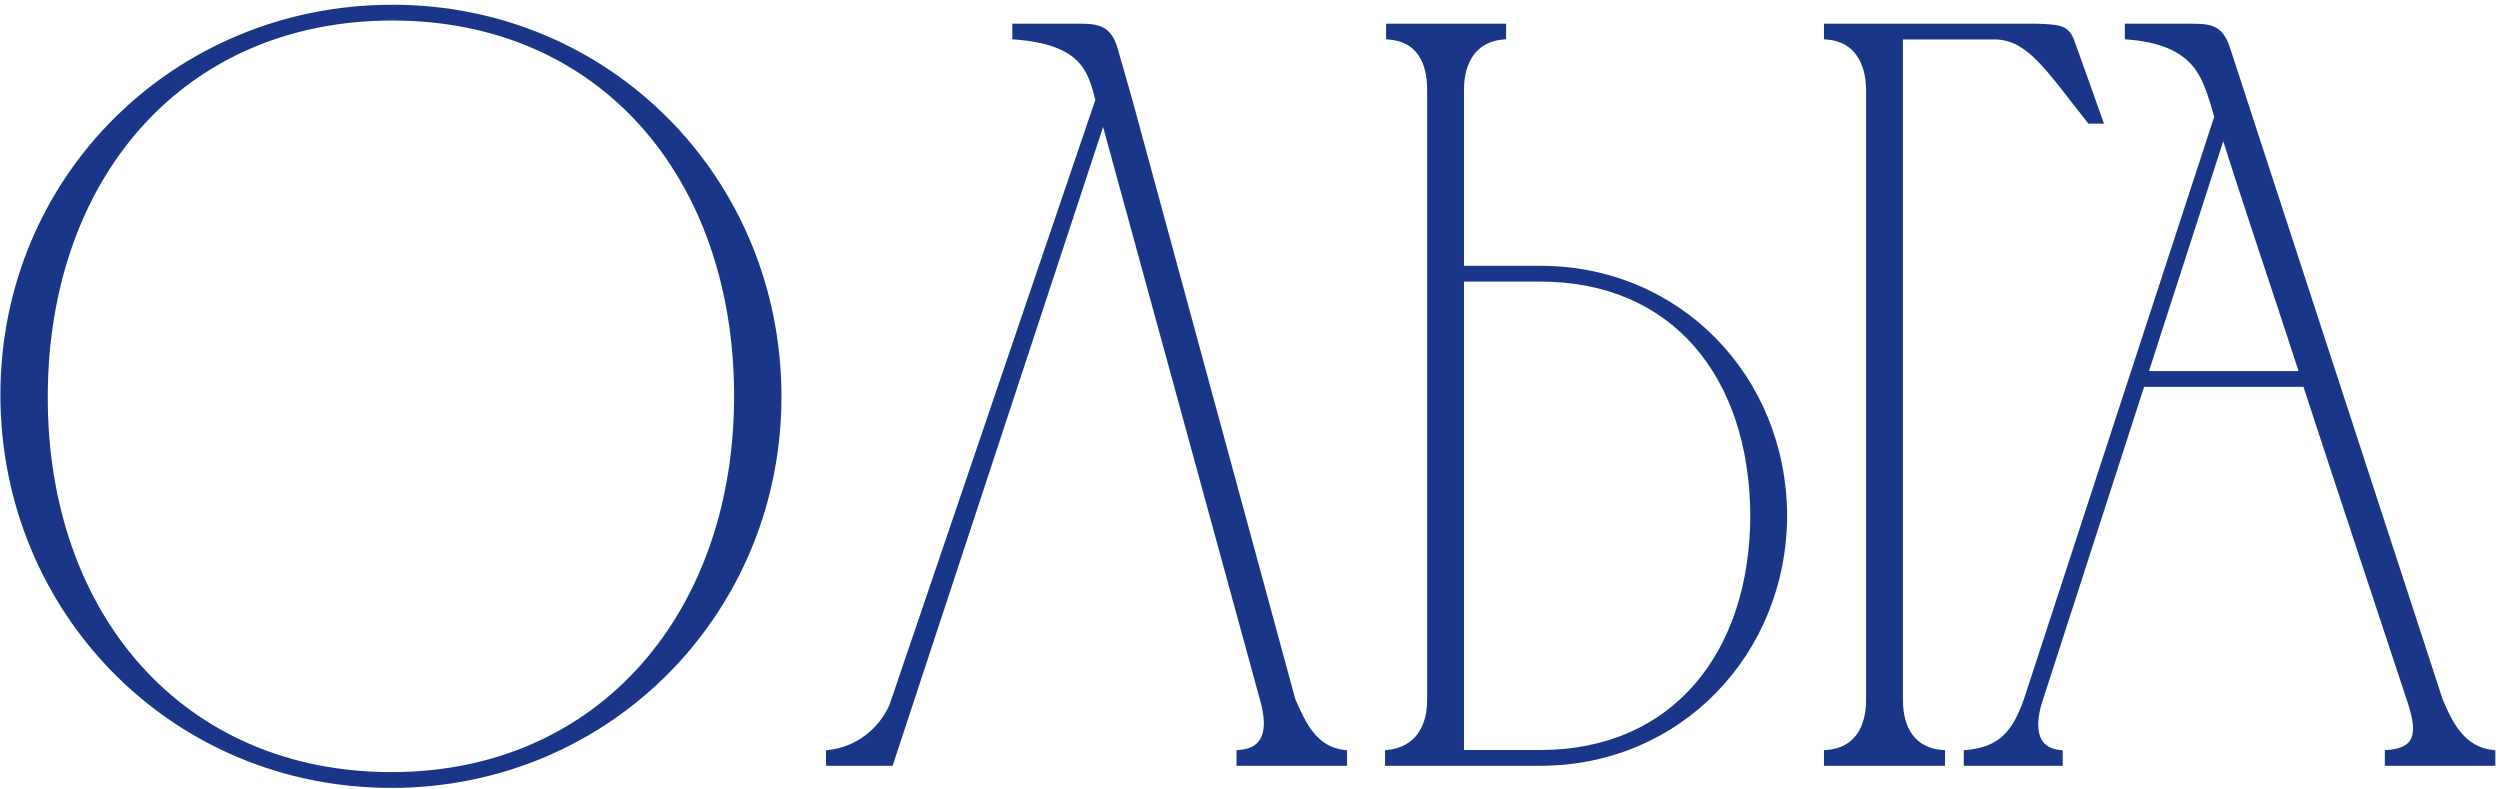
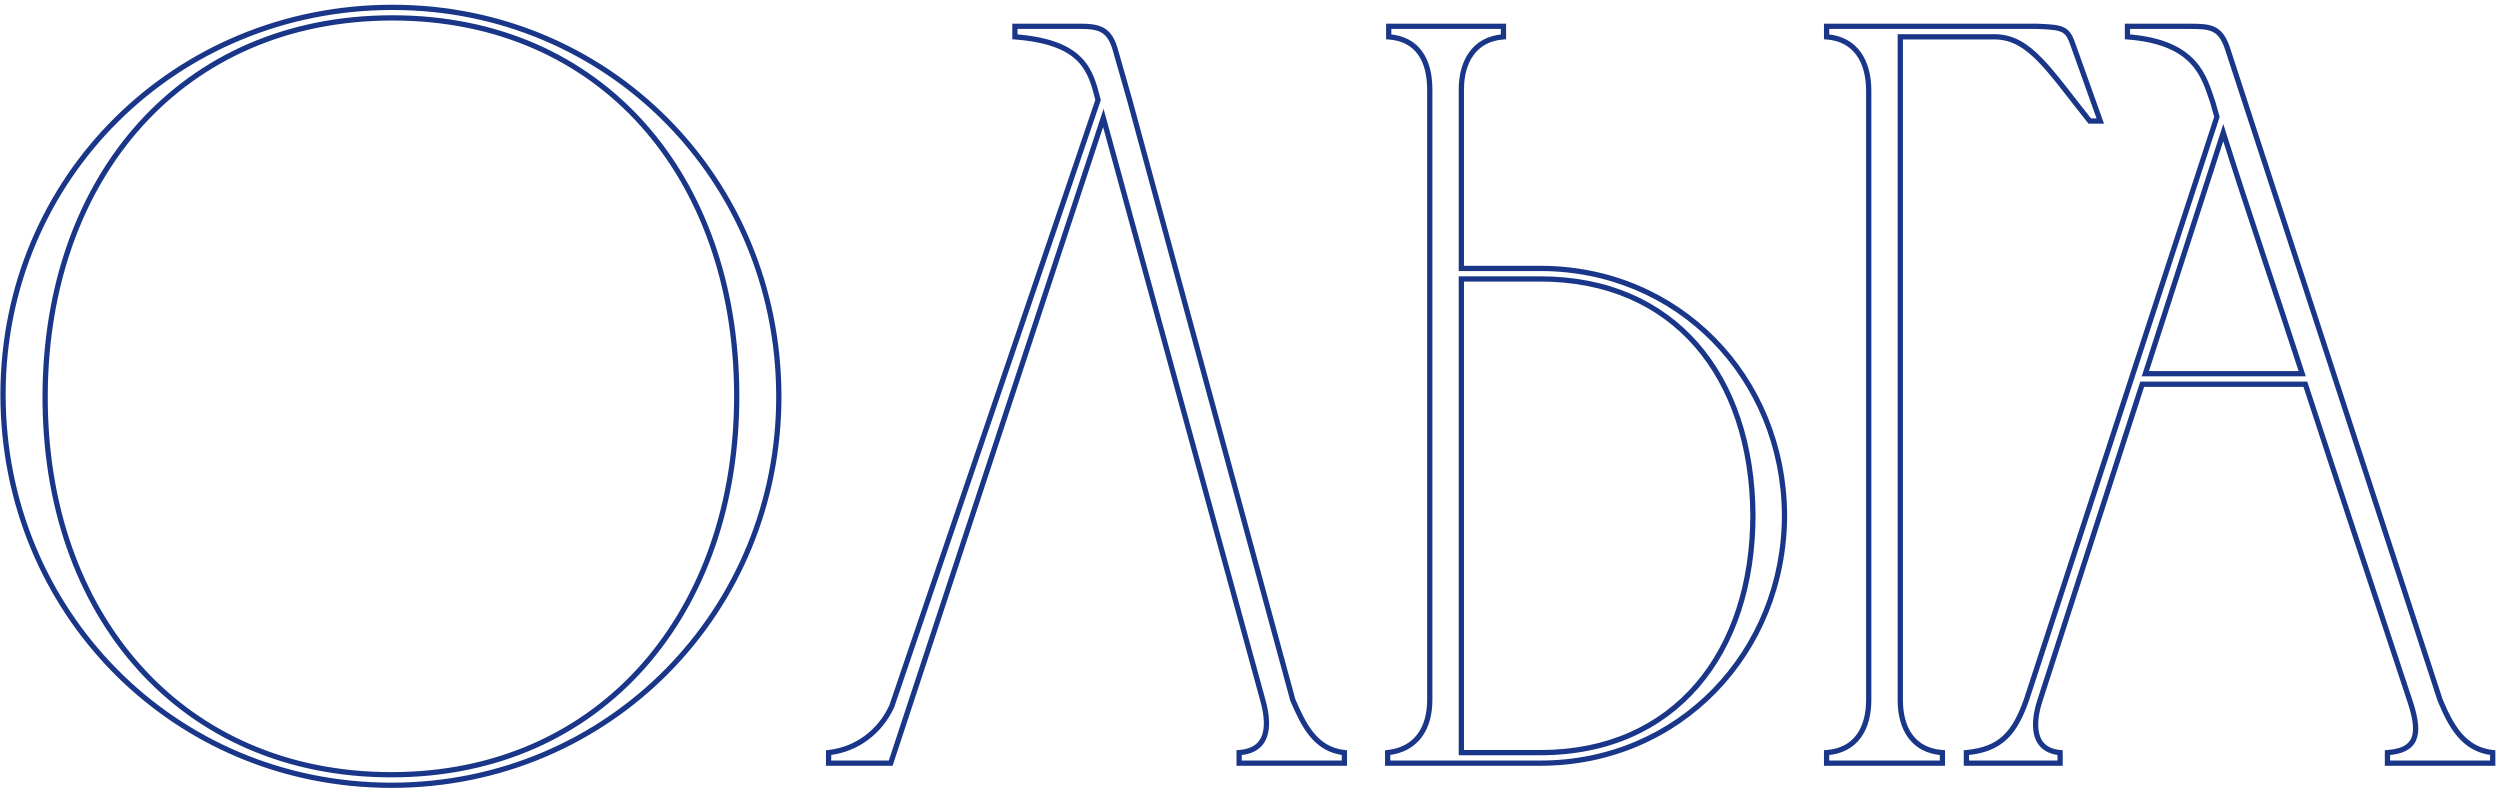
<svg xmlns="http://www.w3.org/2000/svg" width="475" height="150" viewBox="0 0 475 150" fill="none">
-   <path d="M139.975 74.8C139.775 33.6 114.375 3.4 74.575 3.4C34.575 3.4 8.775 33.6 8.575 75C8.375 117 34.575 147.2 74.375 147.2C114.375 147.2 140.175 116.2 139.975 74.8ZM147.975 75C148.175 116 115.775 149.2 74.375 149.2C32.775 149.2 0.575 116 0.575 75C0.575 33.8 33.375 1.4 74.575 1.4C115.575 1.4 147.775 34 147.975 75ZM255.434 143V145H235.434V143C241.034 142.6 241.234 138 240.034 133.4L209.634 22.4L169.234 145H157.434V143C162.834 142.4 167.234 139 169.434 134.2L208.634 19C207.234 13.6 206.034 8 192.834 7V5C196.434 5 199.834 5 202.634 5C207.834 5 210.434 4.6 211.834 9.2L214.634 19L245.634 133C247.634 137.6 249.834 142.4 255.434 143ZM271.656 133V17C271.656 11.6 269.456 7.4 263.856 7V5H285.656V7C280.056 7.4 277.656 11.8 277.656 17V51H292.656C318.856 51 338.856 71.6 339.056 97.8C339.056 124 319.056 145 292.656 145H275.656H263.656V143C269.256 142.4 271.656 138.2 271.656 133ZM333.056 97.8C332.856 71.4 318.056 53 292.656 53H277.656V143H292.656C318.256 143 333.056 124 333.056 97.8ZM347.055 143C352.655 142.6 355.055 138.4 355.055 133V17.2C355.055 11.8 352.655 7.4 347.055 7V5H387.055C392.255 5.2 392.855 5.4 394.055 9L399.055 23H397.055C389.255 13.2 385.655 7.2 379.255 7H361.055V133C361.055 138.4 363.455 142.6 369.055 143V145H347.055V143ZM373.617 145V143C380.217 142.4 382.817 139.2 385.017 133L421.217 22.2L420.417 19.4C418.817 14.8 417.417 8 404.217 7V5C408.017 5 411.817 5 415.617 5C419.817 5 421.817 5 423.217 9.2L463.617 133C465.617 137.8 468.017 142.4 473.617 143V145H453.617V143C459.017 142.6 460.017 139.8 458.017 133.6C451.417 113.6 444.617 93.2 438.017 73H407.017L387.617 133C386.817 135.4 385.017 142.4 391.417 143V145H373.617ZM407.617 71H437.417C432.417 55.6 427.217 40.4 422.417 25.2L407.617 71Z" fill="#1A3689" />
-   <path d="M139.975 74.8L140.475 74.798L140.475 74.798L139.975 74.8ZM8.575 75L8.075 74.998L8.075 74.998L8.575 75ZM147.975 75L147.475 75.002L147.475 75.002L147.975 75ZM139.975 74.8L140.475 74.798C140.375 54.097 133.942 36.123 122.498 23.317C111.048 10.505 94.61 2.9 74.575 2.9V3.4V3.9C94.34 3.9 110.502 11.395 121.752 23.983C133.008 36.577 139.376 54.303 139.475 74.802L139.975 74.8ZM74.575 3.4V2.9C54.441 2.9 37.854 10.504 26.279 23.34C14.708 36.171 8.175 54.196 8.075 74.998L8.575 75L9.075 75.002C9.175 54.404 15.642 36.629 27.021 24.01C38.396 11.396 54.709 3.9 74.575 3.9V3.4ZM8.575 75L8.075 74.998C7.975 96.101 14.507 114.278 26.103 127.184C37.703 140.095 54.341 147.7 74.375 147.7V147.2V146.7C54.609 146.7 38.247 139.205 26.847 126.516C15.443 113.822 8.975 95.899 9.075 75.002L8.575 75ZM74.375 147.2V147.7C94.513 147.7 111.101 139.893 122.625 126.856C134.143 113.825 140.576 95.601 140.475 74.798L139.975 74.8L139.475 74.802C139.575 95.399 133.207 113.375 121.875 126.194C110.549 139.007 94.237 146.7 74.375 146.7V147.2ZM147.975 75L147.475 75.002C147.674 115.729 115.494 148.7 74.375 148.7V149.2V149.7C116.056 149.7 148.676 116.271 148.475 74.998L147.975 75ZM74.375 149.2V148.7C33.057 148.7 1.075 115.73 1.075 75H0.575H0.075C0.075 116.27 32.493 149.7 74.375 149.7V149.2ZM0.575 75H1.075C1.075 34.08 33.648 1.9 74.575 1.9V1.4V0.9C33.102 0.9 0.075 33.52 0.075 75H0.575ZM74.575 1.4V1.9C115.295 1.9 147.276 34.273 147.475 75.002L147.975 75L148.475 74.998C148.274 33.727 115.855 0.9 74.575 0.9V1.4ZM255.434 143H255.934V142.551L255.488 142.503L255.434 143ZM255.434 145V145.5H255.934V145H255.434ZM235.434 145H234.934V145.5H235.434V145ZM235.434 143L235.399 142.501L234.934 142.534V143H235.434ZM240.034 133.4L240.518 133.274L240.517 133.268L240.034 133.4ZM209.634 22.4L210.117 22.268L209.679 20.668L209.159 22.244L209.634 22.4ZM169.234 145V145.5H169.596L169.709 145.156L169.234 145ZM157.434 145H156.934V145.5H157.434V145ZM157.434 143L157.379 142.503L156.934 142.552V143H157.434ZM169.434 134.2L169.889 134.408L169.9 134.385L169.908 134.361L169.434 134.2ZM208.634 19L209.108 19.161L209.156 19.019L209.118 18.875L208.634 19ZM192.834 7H192.334V7.464L192.797 7.499L192.834 7ZM192.834 5V4.5H192.334V5H192.834ZM211.834 9.2L212.315 9.063L212.313 9.054L211.834 9.2ZM214.634 19L215.117 18.869L215.115 18.863L214.634 19ZM245.634 133L245.152 133.131L245.161 133.166L245.176 133.199L245.634 133ZM255.434 143H254.934V145H255.434H255.934V143H255.434ZM255.434 145V144.5H235.434V145V145.5H255.434V145ZM235.434 145H235.934V143H235.434H234.934V145H235.434ZM235.434 143L235.47 143.499C236.937 143.394 238.094 143.011 238.974 142.386C239.858 141.758 240.429 140.909 240.758 139.935C241.407 138.016 241.124 135.596 240.518 133.274L240.034 133.4L239.551 133.526C240.145 135.804 240.362 137.984 239.811 139.615C239.54 140.416 239.086 141.08 238.395 141.57C237.7 142.064 236.732 142.406 235.399 142.501L235.434 143ZM240.034 133.4L240.517 133.268L210.117 22.268L209.634 22.4L209.152 22.532L239.552 133.532L240.034 133.4ZM209.634 22.4L209.159 22.244L168.759 144.844L169.234 145L169.709 145.156L210.109 22.556L209.634 22.4ZM169.234 145V144.5H157.434V145V145.5H169.234V145ZM157.434 145H157.934V143H157.434H156.934V145H157.434ZM157.434 143L157.49 143.497C163.074 142.876 167.62 139.358 169.889 134.408L169.434 134.2L168.98 133.992C166.849 138.642 162.594 141.924 157.379 142.503L157.434 143ZM169.434 134.2L169.908 134.361L209.108 19.161L208.634 19L208.161 18.839L168.961 134.039L169.434 134.2ZM208.634 19L209.118 18.875C208.426 16.202 207.751 13.314 205.519 11.003C203.274 8.678 199.533 7.006 192.872 6.501L192.834 7L192.797 7.499C199.336 7.994 202.795 9.622 204.8 11.697C206.817 13.786 207.443 16.398 208.15 19.125L208.634 19ZM192.834 7H193.334V5H192.834H192.334V7H192.834ZM192.834 5V5.5C192.841 5.5 192.848 5.5 192.855 5.5C192.862 5.5 192.87 5.5 192.877 5.5C192.884 5.5 192.891 5.5 192.898 5.5C192.905 5.5 192.912 5.5 192.919 5.5C192.926 5.5 192.933 5.5 192.94 5.5C192.947 5.5 192.954 5.5 192.961 5.5C192.968 5.5 192.975 5.5 192.982 5.5C192.989 5.5 192.996 5.5 193.003 5.5C193.01 5.5 193.017 5.5 193.024 5.5C193.031 5.5 193.038 5.5 193.045 5.5C193.052 5.5 193.059 5.5 193.066 5.5C193.073 5.5 193.08 5.5 193.087 5.5C193.094 5.5 193.101 5.5 193.108 5.5C193.115 5.5 193.122 5.5 193.129 5.5C193.136 5.5 193.143 5.5 193.15 5.5C193.157 5.5 193.164 5.5 193.171 5.5C193.178 5.5 193.185 5.5 193.192 5.5C193.199 5.5 193.206 5.5 193.213 5.5C193.22 5.5 193.227 5.5 193.234 5.5C193.241 5.5 193.248 5.5 193.255 5.5C193.262 5.5 193.269 5.5 193.276 5.5C193.283 5.5 193.29 5.5 193.297 5.5C193.304 5.5 193.311 5.5 193.318 5.5C193.325 5.5 193.332 5.5 193.339 5.5C193.346 5.5 193.353 5.5 193.36 5.5C193.367 5.5 193.374 5.5 193.381 5.5C193.388 5.5 193.395 5.5 193.402 5.5C193.409 5.5 193.416 5.5 193.423 5.5C193.43 5.5 193.437 5.5 193.444 5.5C193.451 5.5 193.458 5.5 193.465 5.5C193.472 5.5 193.479 5.5 193.486 5.5C193.493 5.5 193.5 5.5 193.507 5.5C193.514 5.5 193.521 5.5 193.528 5.5C193.535 5.5 193.542 5.5 193.549 5.5C193.556 5.5 193.563 5.5 193.57 5.5C193.577 5.5 193.584 5.5 193.591 5.5C193.598 5.5 193.605 5.5 193.612 5.5C193.619 5.5 193.626 5.5 193.632 5.5C193.639 5.5 193.646 5.5 193.653 5.5C193.66 5.5 193.667 5.5 193.674 5.5C193.681 5.5 193.688 5.5 193.695 5.5C193.702 5.5 193.709 5.5 193.716 5.5C193.723 5.5 193.73 5.5 193.737 5.5C193.744 5.5 193.751 5.5 193.758 5.5C193.765 5.5 193.772 5.5 193.779 5.5C193.786 5.5 193.793 5.5 193.8 5.5C193.807 5.5 193.813 5.5 193.82 5.5C193.827 5.5 193.834 5.5 193.841 5.5C193.848 5.5 193.855 5.5 193.862 5.5C193.869 5.5 193.876 5.5 193.883 5.5C193.89 5.5 193.897 5.5 193.904 5.5C193.911 5.5 193.918 5.5 193.925 5.5C193.932 5.5 193.939 5.5 193.945 5.5C193.952 5.5 193.959 5.5 193.966 5.5C193.973 5.5 193.98 5.5 193.987 5.5C193.994 5.5 194.001 5.5 194.008 5.5C194.015 5.5 194.022 5.5 194.029 5.5C194.036 5.5 194.043 5.5 194.05 5.5C194.056 5.5 194.063 5.5 194.07 5.5C194.077 5.5 194.084 5.5 194.091 5.5C194.098 5.5 194.105 5.5 194.112 5.5C194.119 5.5 194.126 5.5 194.133 5.5C194.14 5.5 194.147 5.5 194.153 5.5C194.16 5.5 194.167 5.5 194.174 5.5C194.181 5.5 194.188 5.5 194.195 5.5C194.202 5.5 194.209 5.5 194.216 5.5C194.223 5.5 194.23 5.5 194.236 5.5C194.243 5.5 194.25 5.5 194.257 5.5C194.264 5.5 194.271 5.5 194.278 5.5C194.285 5.5 194.292 5.5 194.299 5.5C194.306 5.5 194.313 5.5 194.319 5.5C194.326 5.5 194.333 5.5 194.34 5.5C194.347 5.5 194.354 5.5 194.361 5.5C194.368 5.5 194.375 5.5 194.382 5.5C194.388 5.5 194.395 5.5 194.402 5.5C194.409 5.5 194.416 5.5 194.423 5.5C194.43 5.5 194.437 5.5 194.444 5.5C194.451 5.5 194.457 5.5 194.464 5.5C194.471 5.5 194.478 5.5 194.485 5.5C194.492 5.5 194.499 5.5 194.506 5.5C194.513 5.5 194.519 5.5 194.526 5.5C194.533 5.5 194.54 5.5 194.547 5.5C194.554 5.5 194.561 5.5 194.568 5.5C194.575 5.5 194.581 5.5 194.588 5.5C194.595 5.5 194.602 5.5 194.609 5.5C194.616 5.5 194.623 5.5 194.63 5.5C194.636 5.5 194.643 5.5 194.65 5.5C194.657 5.5 194.664 5.5 194.671 5.5C194.678 5.5 194.685 5.5 194.691 5.5C194.698 5.5 194.705 5.5 194.712 5.5C194.719 5.5 194.726 5.5 194.733 5.5C194.74 5.5 194.746 5.5 194.753 5.5C194.76 5.5 194.767 5.5 194.774 5.5C194.781 5.5 194.788 5.5 194.794 5.5C194.801 5.5 194.808 5.5 194.815 5.5C194.822 5.5 194.829 5.5 194.836 5.5C194.843 5.5 194.849 5.5 194.856 5.5C194.863 5.5 194.87 5.5 194.877 5.5C194.884 5.5 194.89 5.5 194.897 5.5C194.904 5.5 194.911 5.5 194.918 5.5C194.925 5.5 194.932 5.5 194.938 5.5C194.945 5.5 194.952 5.5 194.959 5.5C194.966 5.5 194.973 5.5 194.979 5.5C194.986 5.5 194.993 5.5 195 5.5C195.007 5.5 195.014 5.5 195.021 5.5C195.027 5.5 195.034 5.5 195.041 5.5C195.048 5.5 195.055 5.5 195.062 5.5C195.068 5.5 195.075 5.5 195.082 5.5C195.089 5.5 195.096 5.5 195.103 5.5C195.109 5.5 195.116 5.5 195.123 5.5C195.13 5.5 195.137 5.5 195.144 5.5C195.15 5.5 195.157 5.5 195.164 5.5C195.171 5.5 195.178 5.5 195.184 5.5C195.191 5.5 195.198 5.5 195.205 5.5C195.212 5.5 195.219 5.5 195.225 5.5C195.232 5.5 195.239 5.5 195.246 5.5C195.253 5.5 195.259 5.5 195.266 5.5C195.273 5.5 195.28 5.5 195.287 5.5C195.293 5.5 195.3 5.5 195.307 5.5C195.314 5.5 195.321 5.5 195.328 5.5C195.334 5.5 195.341 5.5 195.348 5.5C195.355 5.5 195.362 5.5 195.368 5.5C195.375 5.5 195.382 5.5 195.389 5.5C195.396 5.5 195.402 5.5 195.409 5.5C195.416 5.5 195.423 5.5 195.43 5.5C195.436 5.5 195.443 5.5 195.45 5.5C195.457 5.5 195.463 5.5 195.47 5.5C195.477 5.5 195.484 5.5 195.491 5.5C195.497 5.5 195.504 5.5 195.511 5.5C195.518 5.5 195.525 5.5 195.531 5.5C195.538 5.5 195.545 5.5 195.552 5.5C195.558 5.5 195.565 5.5 195.572 5.5C195.579 5.5 195.586 5.5 195.592 5.5C195.599 5.5 195.606 5.5 195.613 5.5C195.619 5.5 195.626 5.5 195.633 5.5C195.64 5.5 195.647 5.5 195.653 5.5C195.66 5.5 195.667 5.5 195.674 5.5C195.68 5.5 195.687 5.5 195.694 5.5C195.701 5.5 195.707 5.5 195.714 5.5C195.721 5.5 195.728 5.5 195.734 5.5C195.741 5.5 195.748 5.5 195.755 5.5C195.761 5.5 195.768 5.5 195.775 5.5C195.782 5.5 195.789 5.5 195.795 5.5C195.802 5.5 195.809 5.5 195.816 5.5C195.822 5.5 195.829 5.5 195.836 5.5C195.843 5.5 195.849 5.5 195.856 5.5C195.863 5.5 195.869 5.5 195.876 5.5C195.883 5.5 195.89 5.5 195.896 5.5C195.903 5.5 195.91 5.5 195.917 5.5C195.923 5.5 195.93 5.5 195.937 5.5C195.944 5.5 195.95 5.5 195.957 5.5C195.964 5.5 195.971 5.5 195.977 5.5C195.984 5.5 195.991 5.5 195.997 5.5C196.004 5.5 196.011 5.5 196.018 5.5C196.024 5.5 196.031 5.5 196.038 5.5C196.045 5.5 196.051 5.5 196.058 5.5C196.065 5.5 196.071 5.5 196.078 5.5C196.085 5.5 196.092 5.5 196.098 5.5C196.105 5.5 196.112 5.5 196.118 5.5C196.125 5.5 196.132 5.5 196.139 5.5C196.145 5.5 196.152 5.5 196.159 5.5C196.165 5.5 196.172 5.5 196.179 5.5C196.186 5.5 196.192 5.5 196.199 5.5C196.206 5.5 196.212 5.5 196.219 5.5C196.226 5.5 196.232 5.5 196.239 5.5C196.246 5.5 196.253 5.5 196.259 5.5C196.266 5.5 196.273 5.5 196.279 5.5C196.286 5.5 196.293 5.5 196.299 5.5C196.306 5.5 196.313 5.5 196.319 5.5C196.326 5.5 196.333 5.5 196.34 5.5C196.346 5.5 196.353 5.5 196.36 5.5C196.366 5.5 196.373 5.5 196.38 5.5C196.386 5.5 196.393 5.5 196.4 5.5C196.406 5.5 196.413 5.5 196.42 5.5C196.426 5.5 196.433 5.5 196.44 5.5C196.446 5.5 196.453 5.5 196.46 5.5C196.466 5.5 196.473 5.5 196.48 5.5C196.486 5.5 196.493 5.5 196.5 5.5C196.506 5.5 196.513 5.5 196.52 5.5C196.526 5.5 196.533 5.5 196.54 5.5C196.546 5.5 196.553 5.5 196.56 5.5C196.566 5.5 196.573 5.5 196.58 5.5C196.586 5.5 196.593 5.5 196.6 5.5C196.606 5.5 196.613 5.5 196.62 5.5C196.626 5.5 196.633 5.5 196.64 5.5C196.646 5.5 196.653 5.5 196.659 5.5C196.666 5.5 196.673 5.5 196.679 5.5C196.686 5.5 196.693 5.5 196.699 5.5C196.706 5.5 196.713 5.5 196.719 5.5C196.726 5.5 196.732 5.5 196.739 5.5C196.746 5.5 196.752 5.5 196.759 5.5C196.766 5.5 196.772 5.5 196.779 5.5C196.786 5.5 196.792 5.5 196.799 5.5C196.805 5.5 196.812 5.5 196.819 5.5C196.825 5.5 196.832 5.5 196.839 5.5C196.845 5.5 196.852 5.5 196.858 5.5C196.865 5.5 196.872 5.5 196.878 5.5C196.885 5.5 196.891 5.5 196.898 5.5C196.905 5.5 196.911 5.5 196.918 5.5C196.925 5.5 196.931 5.5 196.938 5.5C196.944 5.5 196.951 5.5 196.958 5.5C196.964 5.5 196.971 5.5 196.977 5.5C196.984 5.5 196.991 5.5 196.997 5.5C197.004 5.5 197.01 5.5 197.017 5.5C197.024 5.5 197.03 5.5 197.037 5.5C197.043 5.5 197.05 5.5 197.057 5.5C197.063 5.5 197.07 5.5 197.076 5.5C197.083 5.5 197.089 5.5 197.096 5.5C197.103 5.5 197.109 5.5 197.116 5.5C197.122 5.5 197.129 5.5 197.136 5.5C197.142 5.5 197.149 5.5 197.155 5.5C197.162 5.5 197.168 5.5 197.175 5.5C197.182 5.5 197.188 5.5 197.195 5.5C197.201 5.5 197.208 5.5 197.214 5.5C197.221 5.5 197.228 5.5 197.234 5.5C197.241 5.5 197.247 5.5 197.254 5.5C197.26 5.5 197.267 5.5 197.273 5.5C197.28 5.5 197.287 5.5 197.293 5.5C197.3 5.5 197.306 5.5 197.313 5.5C197.319 5.5 197.326 5.5 197.332 5.5C197.339 5.5 197.346 5.5 197.352 5.5C197.359 5.5 197.365 5.5 197.372 5.5C197.378 5.5 197.385 5.5 197.391 5.5C197.398 5.5 197.404 5.5 197.411 5.5C197.418 5.5 197.424 5.5 197.431 5.5C197.437 5.5 197.444 5.5 197.45 5.5C197.457 5.5 197.463 5.5 197.47 5.5C197.476 5.5 197.483 5.5 197.489 5.5C197.496 5.5 197.503 5.5 197.509 5.5C197.516 5.5 197.522 5.5 197.529 5.5C197.535 5.5 197.542 5.5 197.548 5.5C197.555 5.5 197.561 5.5 197.568 5.5C197.574 5.5 197.581 5.5 197.587 5.5C197.594 5.5 197.6 5.5 197.607 5.5C197.613 5.5 197.62 5.5 197.626 5.5C197.633 5.5 197.639 5.5 197.646 5.5C197.652 5.5 197.659 5.5 197.665 5.5C197.672 5.5 197.678 5.5 197.685 5.5C197.691 5.5 197.698 5.5 197.704 5.5C197.711 5.5 197.717 5.5 197.724 5.5C197.73 5.5 197.737 5.5 197.743 5.5C197.75 5.5 197.756 5.5 197.763 5.5C197.769 5.5 197.776 5.5 197.782 5.5C197.789 5.5 197.795 5.5 197.802 5.5C197.808 5.5 197.815 5.5 197.821 5.5C197.828 5.5 197.834 5.5 197.841 5.5C197.847 5.5 197.854 5.5 197.86 5.5C197.866 5.5 197.873 5.5 197.879 5.5C197.886 5.5 197.892 5.5 197.899 5.5C197.905 5.5 197.912 5.5 197.918 5.5C197.925 5.5 197.931 5.5 197.938 5.5C197.944 5.5 197.951 5.5 197.957 5.5C197.963 5.5 197.97 5.5 197.976 5.5C197.983 5.5 197.989 5.5 197.996 5.5C198.002 5.5 198.009 5.5 198.015 5.5C198.021 5.5 198.028 5.5 198.034 5.5C198.041 5.5 198.047 5.5 198.054 5.5C198.06 5.5 198.067 5.5 198.073 5.5C198.079 5.5 198.086 5.5 198.092 5.5C198.099 5.5 198.105 5.5 198.112 5.5C198.118 5.5 198.125 5.5 198.131 5.5C198.137 5.5 198.144 5.5 198.15 5.5C198.157 5.5 198.163 5.5 198.17 5.5C198.176 5.5 198.182 5.5 198.189 5.5C198.195 5.5 198.202 5.5 198.208 5.5C198.214 5.5 198.221 5.5 198.227 5.5C198.234 5.5 198.24 5.5 198.247 5.5C198.253 5.5 198.259 5.5 198.266 5.5C198.272 5.5 198.279 5.5 198.285 5.5C198.291 5.5 198.298 5.5 198.304 5.5C198.311 5.5 198.317 5.5 198.323 5.5C198.33 5.5 198.336 5.5 198.343 5.5C198.349 5.5 198.355 5.5 198.362 5.5C198.368 5.5 198.375 5.5 198.381 5.5C198.387 5.5 198.394 5.5 198.4 5.5C198.406 5.5 198.413 5.5 198.419 5.5C198.426 5.5 198.432 5.5 198.438 5.5C198.445 5.5 198.451 5.5 198.458 5.5C198.464 5.5 198.47 5.5 198.477 5.5C198.483 5.5 198.489 5.5 198.496 5.5C198.502 5.5 198.509 5.5 198.515 5.5C198.521 5.5 198.528 5.5 198.534 5.5C198.54 5.5 198.547 5.5 198.553 5.5C198.559 5.5 198.566 5.5 198.572 5.5C198.578 5.5 198.585 5.5 198.591 5.5C198.598 5.5 198.604 5.5 198.61 5.5C198.617 5.5 198.623 5.5 198.629 5.5C198.636 5.5 198.642 5.5 198.648 5.5C198.655 5.5 198.661 5.5 198.667 5.5C198.674 5.5 198.68 5.5 198.686 5.5C198.693 5.5 198.699 5.5 198.705 5.5C198.712 5.5 198.718 5.5 198.724 5.5C198.731 5.5 198.737 5.5 198.743 5.5C198.75 5.5 198.756 5.5 198.762 5.5C198.769 5.5 198.775 5.5 198.781 5.5C198.788 5.5 198.794 5.5 198.8 5.5C198.807 5.5 198.813 5.5 198.819 5.5C198.826 5.5 198.832 5.5 198.838 5.5C198.845 5.5 198.851 5.5 198.857 5.5C198.863 5.5 198.87 5.5 198.876 5.5C198.882 5.5 198.889 5.5 198.895 5.5C198.901 5.5 198.908 5.5 198.914 5.5C198.92 5.5 198.926 5.5 198.933 5.5C198.939 5.5 198.945 5.5 198.952 5.5C198.958 5.5 198.964 5.5 198.97 5.5C198.977 5.5 198.983 5.5 198.989 5.5C198.996 5.5 199.002 5.5 199.008 5.5C199.014 5.5 199.021 5.5 199.027 5.5C199.033 5.5 199.04 5.5 199.046 5.5C199.052 5.5 199.058 5.5 199.065 5.5C199.071 5.5 199.077 5.5 199.084 5.5C199.09 5.5 199.096 5.5 199.102 5.5C199.109 5.5 199.115 5.5 199.121 5.5C199.127 5.5 199.134 5.5 199.14 5.5C199.146 5.5 199.152 5.5 199.159 5.5C199.165 5.5 199.171 5.5 199.177 5.5C199.184 5.5 199.19 5.5 199.196 5.5C199.202 5.5 199.209 5.5 199.215 5.5C199.221 5.5 199.227 5.5 199.234 5.5C199.24 5.5 199.246 5.5 199.252 5.5C199.259 5.5 199.265 5.5 199.271 5.5C199.277 5.5 199.284 5.5 199.29 5.5C199.296 5.5 199.302 5.5 199.308 5.5C199.315 5.5 199.321 5.5 199.327 5.5C199.333 5.5 199.34 5.5 199.346 5.5C199.352 5.5 199.358 5.5 199.364 5.5C199.371 5.5 199.377 5.5 199.383 5.5C199.389 5.5 199.396 5.5 199.402 5.5C199.408 5.5 199.414 5.5 199.42 5.5C199.427 5.5 199.433 5.5 199.439 5.5C199.445 5.5 199.451 5.5 199.458 5.5C199.464 5.5 199.47 5.5 199.476 5.5C199.482 5.5 199.489 5.5 199.495 5.5C199.501 5.5 199.507 5.5 199.513 5.5C199.52 5.5 199.526 5.5 199.532 5.5C199.538 5.5 199.544 5.5 199.55 5.5C199.557 5.5 199.563 5.5 199.569 5.5C199.575 5.5 199.581 5.5 199.588 5.5C199.594 5.5 199.6 5.5 199.606 5.5C199.612 5.5 199.618 5.5 199.625 5.5C199.631 5.5 199.637 5.5 199.643 5.5C199.649 5.5 199.655 5.5 199.662 5.5C199.668 5.5 199.674 5.5 199.68 5.5C199.686 5.5 199.692 5.5 199.698 5.5C199.705 5.5 199.711 5.5 199.717 5.5C199.723 5.5 199.729 5.5 199.735 5.5C199.742 5.5 199.748 5.5 199.754 5.5C199.76 5.5 199.766 5.5 199.772 5.5C199.778 5.5 199.784 5.5 199.791 5.5C199.797 5.5 199.803 5.5 199.809 5.5C199.815 5.5 199.821 5.5 199.827 5.5C199.834 5.5 199.84 5.5 199.846 5.5C199.852 5.5 199.858 5.5 199.864 5.5C199.87 5.5 199.876 5.5 199.883 5.5C199.889 5.5 199.895 5.5 199.901 5.5C199.907 5.5 199.913 5.5 199.919 5.5C199.925 5.5 199.931 5.5 199.938 5.5C199.944 5.5 199.95 5.5 199.956 5.5C199.962 5.5 199.968 5.5 199.974 5.5C199.98 5.5 199.986 5.5 199.992 5.5C199.999 5.5 200.005 5.5 200.011 5.5C200.017 5.5 200.023 5.5 200.029 5.5C200.035 5.5 200.041 5.5 200.047 5.5C200.053 5.5 200.059 5.5 200.066 5.5C200.072 5.5 200.078 5.5 200.084 5.5C200.09 5.5 200.096 5.5 200.102 5.5C200.108 5.5 200.114 5.5 200.12 5.5C200.126 5.5 200.132 5.5 200.138 5.5C200.144 5.5 200.151 5.5 200.157 5.5C200.163 5.5 200.169 5.5 200.175 5.5C200.181 5.5 200.187 5.5 200.193 5.5C200.199 5.5 200.205 5.5 200.211 5.5C200.217 5.5 200.223 5.5 200.229 5.5C200.235 5.5 200.241 5.5 200.247 5.5C200.253 5.5 200.259 5.5 200.266 5.5C200.272 5.5 200.278 5.5 200.284 5.5C200.29 5.5 200.296 5.5 200.302 5.5C200.308 5.5 200.314 5.5 200.32 5.5C200.326 5.5 200.332 5.5 200.338 5.5C200.344 5.5 200.35 5.5 200.356 5.5C200.362 5.5 200.368 5.5 200.374 5.5C200.38 5.5 200.386 5.5 200.392 5.5C200.398 5.5 200.404 5.5 200.41 5.5C200.416 5.5 200.422 5.5 200.428 5.5C200.434 5.5 200.44 5.5 200.446 5.5C200.452 5.5 200.458 5.5 200.464 5.5C200.47 5.5 200.476 5.5 200.482 5.5C200.488 5.5 200.494 5.5 200.5 5.5C200.506 5.5 200.512 5.5 200.518 5.5C200.524 5.5 200.53 5.5 200.536 5.5C200.542 5.5 200.548 5.5 200.554 5.5C200.56 5.5 200.566 5.5 200.572 5.5C200.578 5.5 200.584 5.5 200.59 5.5C200.596 5.5 200.602 5.5 200.608 5.5C200.614 5.5 200.62 5.5 200.626 5.5C200.632 5.5 200.638 5.5 200.644 5.5C200.649 5.5 200.655 5.5 200.661 5.5C200.667 5.5 200.673 5.5 200.679 5.5C200.685 5.5 200.691 5.5 200.697 5.5C200.703 5.5 200.709 5.5 200.715 5.5C200.721 5.5 200.727 5.5 200.733 5.5C200.739 5.5 200.745 5.5 200.751 5.5C200.757 5.5 200.762 5.5 200.768 5.5C200.774 5.5 200.78 5.5 200.786 5.5C200.792 5.5 200.798 5.5 200.804 5.5C200.81 5.5 200.816 5.5 200.822 5.5C200.828 5.5 200.834 5.5 200.839 5.5C200.845 5.5 200.851 5.5 200.857 5.5C200.863 5.5 200.869 5.5 200.875 5.5C200.881 5.5 200.887 5.5 200.893 5.5C200.899 5.5 200.904 5.5 200.91 5.5C200.916 5.5 200.922 5.5 200.928 5.5C200.934 5.5 200.94 5.5 200.946 5.5C200.952 5.5 200.958 5.5 200.963 5.5C200.969 5.5 200.975 5.5 200.981 5.5C200.987 5.5 200.993 5.5 200.999 5.5C201.005 5.5 201.01 5.5 201.016 5.5C201.022 5.5 201.028 5.5 201.034 5.5C201.04 5.5 201.046 5.5 201.052 5.5C201.057 5.5 201.063 5.5 201.069 5.5C201.075 5.5 201.081 5.5 201.087 5.5C201.093 5.5 201.099 5.5 201.104 5.5C201.11 5.5 201.116 5.5 201.122 5.5C201.128 5.5 201.134 5.5 201.139 5.5C201.145 5.5 201.151 5.5 201.157 5.5C201.163 5.5 201.169 5.5 201.175 5.5C201.18 5.5 201.186 5.5 201.192 5.5C201.198 5.5 201.204 5.5 201.21 5.5C201.215 5.5 201.221 5.5 201.227 5.5C201.233 5.5 201.239 5.5 201.245 5.5C201.25 5.5 201.256 5.5 201.262 5.5C201.268 5.5 201.274 5.5 201.279 5.5C201.285 5.5 201.291 5.5 201.297 5.5C201.303 5.5 201.309 5.5 201.314 5.5C201.32 5.5 201.326 5.5 201.332 5.5C201.338 5.5 201.343 5.5 201.349 5.5C201.355 5.5 201.361 5.5 201.367 5.5C201.372 5.5 201.378 5.5 201.384 5.5C201.39 5.5 201.396 5.5 201.401 5.5C201.407 5.5 201.413 5.5 201.419 5.5C201.424 5.5 201.43 5.5 201.436 5.5C201.442 5.5 201.448 5.5 201.453 5.5C201.459 5.5 201.465 5.5 201.471 5.5C201.476 5.5 201.482 5.5 201.488 5.5C201.494 5.5 201.499 5.5 201.505 5.5C201.511 5.5 201.517 5.5 201.523 5.5C201.528 5.5 201.534 5.5 201.54 5.5C201.546 5.5 201.551 5.5 201.557 5.5C201.563 5.5 201.569 5.5 201.574 5.5C201.58 5.5 201.586 5.5 201.592 5.5C201.597 5.5 201.603 5.5 201.609 5.5C201.614 5.5 201.62 5.5 201.626 5.5C201.632 5.5 201.637 5.5 201.643 5.5C201.649 5.5 201.655 5.5 201.66 5.5C201.666 5.5 201.672 5.5 201.677 5.5C201.683 5.5 201.689 5.5 201.695 5.5C201.7 5.5 201.706 5.5 201.712 5.5C201.717 5.5 201.723 5.5 201.729 5.5C201.735 5.5 201.74 5.5 201.746 5.5C201.752 5.5 201.757 5.5 201.763 5.5C201.769 5.5 201.774 5.5 201.78 5.5C201.786 5.5 201.792 5.5 201.797 5.5C201.803 5.5 201.809 5.5 201.814 5.5C201.82 5.5 201.826 5.5 201.831 5.5C201.837 5.5 201.843 5.5 201.848 5.5C201.854 5.5 201.86 5.5 201.865 5.5C201.871 5.5 201.877 5.5 201.882 5.5C201.888 5.5 201.894 5.5 201.899 5.5C201.905 5.5 201.911 5.5 201.916 5.5C201.922 5.5 201.928 5.5 201.933 5.5C201.939 5.5 201.945 5.5 201.95 5.5C201.956 5.5 201.962 5.5 201.967 5.5C201.973 5.5 201.979 5.5 201.984 5.5C201.99 5.5 201.996 5.5 202.001 5.5C202.007 5.5 202.012 5.5 202.018 5.5C202.024 5.5 202.029 5.5 202.035 5.5C202.041 5.5 202.046 5.5 202.052 5.5C202.057 5.5 202.063 5.5 202.069 5.5C202.074 5.5 202.08 5.5 202.086 5.5C202.091 5.5 202.097 5.5 202.102 5.5C202.108 5.5 202.114 5.5 202.119 5.5C202.125 5.5 202.13 5.5 202.136 5.5C202.142 5.5 202.147 5.5 202.153 5.5C202.158 5.5 202.164 5.5 202.17 5.5C202.175 5.5 202.181 5.5 202.186 5.5C202.192 5.5 202.198 5.5 202.203 5.5C202.209 5.5 202.214 5.5 202.22 5.5C202.226 5.5 202.231 5.5 202.237 5.5C202.242 5.5 202.248 5.5 202.253 5.5C202.259 5.5 202.265 5.5 202.27 5.5C202.276 5.5 202.281 5.5 202.287 5.5C202.292 5.5 202.298 5.5 202.304 5.5C202.309 5.5 202.315 5.5 202.32 5.5C202.326 5.5 202.331 5.5 202.337 5.5C202.342 5.5 202.348 5.5 202.353 5.5C202.359 5.5 202.365 5.5 202.37 5.5C202.376 5.5 202.381 5.5 202.387 5.5C202.392 5.5 202.398 5.5 202.403 5.5C202.409 5.5 202.414 5.5 202.42 5.5C202.425 5.5 202.431 5.5 202.437 5.5C202.442 5.5 202.448 5.5 202.453 5.5C202.459 5.5 202.464 5.5 202.47 5.5C202.475 5.5 202.481 5.5 202.486 5.5C202.492 5.5 202.497 5.5 202.503 5.5C202.508 5.5 202.514 5.5 202.519 5.5C202.525 5.5 202.53 5.5 202.536 5.5C202.541 5.5 202.547 5.5 202.552 5.5C202.558 5.5 202.563 5.5 202.569 5.5C202.574 5.5 202.58 5.5 202.585 5.5C202.591 5.5 202.596 5.5 202.602 5.5C202.607 5.5 202.612 5.5 202.618 5.5C202.623 5.5 202.629 5.5 202.634 5.5V5V4.5C202.629 4.5 202.623 4.5 202.618 4.5C202.612 4.5 202.607 4.5 202.602 4.5C202.596 4.5 202.591 4.5 202.585 4.5C202.58 4.5 202.574 4.5 202.569 4.5C202.563 4.5 202.558 4.5 202.552 4.5C202.547 4.5 202.541 4.5 202.536 4.5C202.53 4.5 202.525 4.5 202.519 4.5C202.514 4.5 202.508 4.5 202.503 4.5C202.497 4.5 202.492 4.5 202.486 4.5C202.481 4.5 202.475 4.5 202.47 4.5C202.464 4.5 202.459 4.5 202.453 4.5C202.448 4.5 202.442 4.5 202.437 4.5C202.431 4.5 202.425 4.5 202.42 4.5C202.414 4.5 202.409 4.5 202.403 4.5C202.398 4.5 202.392 4.5 202.387 4.5C202.381 4.5 202.376 4.5 202.37 4.5C202.365 4.5 202.359 4.5 202.353 4.5C202.348 4.5 202.342 4.5 202.337 4.5C202.331 4.5 202.326 4.5 202.32 4.5C202.315 4.5 202.309 4.5 202.304 4.5C202.298 4.5 202.292 4.5 202.287 4.5C202.281 4.5 202.276 4.5 202.27 4.5C202.265 4.5 202.259 4.5 202.253 4.5C202.248 4.5 202.242 4.5 202.237 4.5C202.231 4.5 202.226 4.5 202.22 4.5C202.214 4.5 202.209 4.5 202.203 4.5C202.198 4.5 202.192 4.5 202.186 4.5C202.181 4.5 202.175 4.5 202.17 4.5C202.164 4.5 202.158 4.5 202.153 4.5C202.147 4.5 202.142 4.5 202.136 4.5C202.13 4.5 202.125 4.5 202.119 4.5C202.114 4.5 202.108 4.5 202.102 4.5C202.097 4.5 202.091 4.5 202.086 4.5C202.08 4.5 202.074 4.5 202.069 4.5C202.063 4.5 202.057 4.5 202.052 4.5C202.046 4.5 202.041 4.5 202.035 4.5C202.029 4.5 202.024 4.5 202.018 4.5C202.012 4.5 202.007 4.5 202.001 4.5C201.996 4.5 201.99 4.5 201.984 4.5C201.979 4.5 201.973 4.5 201.967 4.5C201.962 4.5 201.956 4.5 201.95 4.5C201.945 4.5 201.939 4.5 201.933 4.5C201.928 4.5 201.922 4.5 201.916 4.5C201.911 4.5 201.905 4.5 201.899 4.5C201.894 4.5 201.888 4.5 201.882 4.5C201.877 4.5 201.871 4.5 201.865 4.5C201.86 4.5 201.854 4.5 201.848 4.5C201.843 4.5 201.837 4.5 201.831 4.5C201.826 4.5 201.82 4.5 201.814 4.5C201.809 4.5 201.803 4.5 201.797 4.5C201.792 4.5 201.786 4.5 201.78 4.5C201.774 4.5 201.769 4.5 201.763 4.5C201.757 4.5 201.752 4.5 201.746 4.5C201.74 4.5 201.735 4.5 201.729 4.5C201.723 4.5 201.717 4.5 201.712 4.5C201.706 4.5 201.7 4.5 201.695 4.5C201.689 4.5 201.683 4.5 201.677 4.5C201.672 4.5 201.666 4.5 201.66 4.5C201.655 4.5 201.649 4.5 201.643 4.5C201.637 4.5 201.632 4.5 201.626 4.5C201.62 4.5 201.614 4.5 201.609 4.5C201.603 4.5 201.597 4.5 201.592 4.5C201.586 4.5 201.58 4.5 201.574 4.5C201.569 4.5 201.563 4.5 201.557 4.5C201.551 4.5 201.546 4.5 201.54 4.5C201.534 4.5 201.528 4.5 201.523 4.5C201.517 4.5 201.511 4.5 201.505 4.5C201.499 4.5 201.494 4.5 201.488 4.5C201.482 4.5 201.476 4.5 201.471 4.5C201.465 4.5 201.459 4.5 201.453 4.5C201.448 4.5 201.442 4.5 201.436 4.5C201.43 4.5 201.424 4.5 201.419 4.5C201.413 4.5 201.407 4.5 201.401 4.5C201.396 4.5 201.39 4.5 201.384 4.5C201.378 4.5 201.372 4.5 201.367 4.5C201.361 4.5 201.355 4.5 201.349 4.5C201.343 4.5 201.338 4.5 201.332 4.5C201.326 4.5 201.32 4.5 201.314 4.5C201.309 4.5 201.303 4.5 201.297 4.5C201.291 4.5 201.285 4.5 201.279 4.5C201.274 4.5 201.268 4.5 201.262 4.5C201.256 4.5 201.25 4.5 201.245 4.5C201.239 4.5 201.233 4.5 201.227 4.5C201.221 4.5 201.215 4.5 201.21 4.5C201.204 4.5 201.198 4.5 201.192 4.5C201.186 4.5 201.18 4.5 201.175 4.5C201.169 4.5 201.163 4.5 201.157 4.5C201.151 4.5 201.145 4.5 201.139 4.5C201.134 4.5 201.128 4.5 201.122 4.5C201.116 4.5 201.11 4.5 201.104 4.5C201.099 4.5 201.093 4.5 201.087 4.5C201.081 4.5 201.075 4.5 201.069 4.5C201.063 4.5 201.057 4.5 201.052 4.5C201.046 4.5 201.04 4.5 201.034 4.5C201.028 4.5 201.022 4.5 201.016 4.5C201.01 4.5 201.005 4.5 200.999 4.5C200.993 4.5 200.987 4.5 200.981 4.5C200.975 4.5 200.969 4.5 200.963 4.5C200.958 4.5 200.952 4.5 200.946 4.5C200.94 4.5 200.934 4.5 200.928 4.5C200.922 4.5 200.916 4.5 200.91 4.5C200.904 4.5 200.899 4.5 200.893 4.5C200.887 4.5 200.881 4.5 200.875 4.5C200.869 4.5 200.863 4.5 200.857 4.5C200.851 4.5 200.845 4.5 200.839 4.5C200.834 4.5 200.828 4.5 200.822 4.5C200.816 4.5 200.81 4.5 200.804 4.5C200.798 4.5 200.792 4.5 200.786 4.5C200.78 4.5 200.774 4.5 200.768 4.5C200.762 4.5 200.757 4.5 200.751 4.5C200.745 4.5 200.739 4.5 200.733 4.5C200.727 4.5 200.721 4.5 200.715 4.5C200.709 4.5 200.703 4.5 200.697 4.5C200.691 4.5 200.685 4.5 200.679 4.5C200.673 4.5 200.667 4.5 200.661 4.5C200.655 4.5 200.649 4.5 200.644 4.5C200.638 4.5 200.632 4.5 200.626 4.5C200.62 4.5 200.614 4.5 200.608 4.5C200.602 4.5 200.596 4.5 200.59 4.5C200.584 4.5 200.578 4.5 200.572 4.5C200.566 4.5 200.56 4.5 200.554 4.5C200.548 4.5 200.542 4.5 200.536 4.5C200.53 4.5 200.524 4.5 200.518 4.5C200.512 4.5 200.506 4.5 200.5 4.5C200.494 4.5 200.488 4.5 200.482 4.5C200.476 4.5 200.47 4.5 200.464 4.5C200.458 4.5 200.452 4.5 200.446 4.5C200.44 4.5 200.434 4.5 200.428 4.5C200.422 4.5 200.416 4.5 200.41 4.5C200.404 4.5 200.398 4.5 200.392 4.5C200.386 4.5 200.38 4.5 200.374 4.5C200.368 4.5 200.362 4.5 200.356 4.5C200.35 4.5 200.344 4.5 200.338 4.5C200.332 4.5 200.326 4.5 200.32 4.5C200.314 4.5 200.308 4.5 200.302 4.5C200.296 4.5 200.29 4.5 200.284 4.5C200.278 4.5 200.272 4.5 200.266 4.5C200.259 4.5 200.253 4.5 200.247 4.5C200.241 4.5 200.235 4.5 200.229 4.5C200.223 4.5 200.217 4.5 200.211 4.5C200.205 4.5 200.199 4.5 200.193 4.5C200.187 4.5 200.181 4.5 200.175 4.5C200.169 4.5 200.163 4.5 200.157 4.5C200.151 4.5 200.144 4.5 200.138 4.5C200.132 4.5 200.126 4.5 200.12 4.5C200.114 4.5 200.108 4.5 200.102 4.5C200.096 4.5 200.09 4.5 200.084 4.5C200.078 4.5 200.072 4.5 200.066 4.5C200.059 4.5 200.053 4.5 200.047 4.5C200.041 4.5 200.035 4.5 200.029 4.5C200.023 4.5 200.017 4.5 200.011 4.5C200.005 4.5 199.999 4.5 199.992 4.5C199.986 4.5 199.98 4.5 199.974 4.5C199.968 4.5 199.962 4.5 199.956 4.5C199.95 4.5 199.944 4.5 199.938 4.5C199.931 4.5 199.925 4.5 199.919 4.5C199.913 4.5 199.907 4.5 199.901 4.5C199.895 4.5 199.889 4.5 199.883 4.5C199.876 4.5 199.87 4.5 199.864 4.5C199.858 4.5 199.852 4.5 199.846 4.5C199.84 4.5 199.834 4.5 199.827 4.5C199.821 4.5 199.815 4.5 199.809 4.5C199.803 4.5 199.797 4.5 199.791 4.5C199.784 4.5 199.778 4.5 199.772 4.5C199.766 4.5 199.76 4.5 199.754 4.5C199.748 4.5 199.742 4.5 199.735 4.5C199.729 4.5 199.723 4.5 199.717 4.5C199.711 4.5 199.705 4.5 199.698 4.5C199.692 4.5 199.686 4.5 199.68 4.5C199.674 4.5 199.668 4.5 199.662 4.5C199.655 4.5 199.649 4.5 199.643 4.5C199.637 4.5 199.631 4.5 199.625 4.5C199.618 4.5 199.612 4.5 199.606 4.5C199.6 4.5 199.594 4.5 199.588 4.5C199.581 4.5 199.575 4.5 199.569 4.5C199.563 4.5 199.557 4.5 199.55 4.5C199.544 4.5 199.538 4.5 199.532 4.5C199.526 4.5 199.52 4.5 199.513 4.5C199.507 4.5 199.501 4.5 199.495 4.5C199.489 4.5 199.482 4.5 199.476 4.5C199.47 4.5 199.464 4.5 199.458 4.5C199.451 4.5 199.445 4.5 199.439 4.5C199.433 4.5 199.427 4.5 199.42 4.5C199.414 4.5 199.408 4.5 199.402 4.5C199.396 4.5 199.389 4.5 199.383 4.5C199.377 4.5 199.371 4.5 199.364 4.5C199.358 4.5 199.352 4.5 199.346 4.5C199.34 4.5 199.333 4.5 199.327 4.5C199.321 4.5 199.315 4.5 199.308 4.5C199.302 4.5 199.296 4.5 199.29 4.5C199.284 4.5 199.277 4.5 199.271 4.5C199.265 4.5 199.259 4.5 199.252 4.5C199.246 4.5 199.24 4.5 199.234 4.5C199.227 4.5 199.221 4.5 199.215 4.5C199.209 4.5 199.202 4.5 199.196 4.5C199.19 4.5 199.184 4.5 199.177 4.5C199.171 4.5 199.165 4.5 199.159 4.5C199.152 4.5 199.146 4.5 199.14 4.5C199.134 4.5 199.127 4.5 199.121 4.5C199.115 4.5 199.109 4.5 199.102 4.5C199.096 4.5 199.09 4.5 199.084 4.5C199.077 4.5 199.071 4.5 199.065 4.5C199.058 4.5 199.052 4.5 199.046 4.5C199.04 4.5 199.033 4.5 199.027 4.5C199.021 4.5 199.014 4.5 199.008 4.5C199.002 4.5 198.996 4.5 198.989 4.5C198.983 4.5 198.977 4.5 198.97 4.5C198.964 4.5 198.958 4.5 198.952 4.5C198.945 4.5 198.939 4.5 198.933 4.5C198.926 4.5 198.92 4.5 198.914 4.5C198.908 4.5 198.901 4.5 198.895 4.5C198.889 4.5 198.882 4.5 198.876 4.5C198.87 4.5 198.863 4.5 198.857 4.5C198.851 4.5 198.845 4.5 198.838 4.5C198.832 4.5 198.826 4.5 198.819 4.5C198.813 4.5 198.807 4.5 198.8 4.5C198.794 4.5 198.788 4.5 198.781 4.5C198.775 4.5 198.769 4.5 198.762 4.5C198.756 4.5 198.75 4.5 198.743 4.5C198.737 4.5 198.731 4.5 198.724 4.5C198.718 4.5 198.712 4.5 198.705 4.5C198.699 4.5 198.693 4.5 198.686 4.5C198.68 4.5 198.674 4.5 198.667 4.5C198.661 4.5 198.655 4.5 198.648 4.5C198.642 4.5 198.636 4.5 198.629 4.5C198.623 4.5 198.617 4.5 198.61 4.5C198.604 4.5 198.598 4.5 198.591 4.5C198.585 4.5 198.578 4.5 198.572 4.5C198.566 4.5 198.559 4.5 198.553 4.5C198.547 4.5 198.54 4.5 198.534 4.5C198.528 4.5 198.521 4.5 198.515 4.5C198.509 4.5 198.502 4.5 198.496 4.5C198.489 4.5 198.483 4.5 198.477 4.5C198.47 4.5 198.464 4.5 198.458 4.5C198.451 4.5 198.445 4.5 198.438 4.5C198.432 4.5 198.426 4.5 198.419 4.5C198.413 4.5 198.406 4.5 198.4 4.5C198.394 4.5 198.387 4.5 198.381 4.5C198.375 4.5 198.368 4.5 198.362 4.5C198.355 4.5 198.349 4.5 198.343 4.5C198.336 4.5 198.33 4.5 198.323 4.5C198.317 4.5 198.311 4.5 198.304 4.5C198.298 4.5 198.291 4.5 198.285 4.5C198.279 4.5 198.272 4.5 198.266 4.5C198.259 4.5 198.253 4.5 198.247 4.5C198.24 4.5 198.234 4.5 198.227 4.5C198.221 4.5 198.214 4.5 198.208 4.5C198.202 4.5 198.195 4.5 198.189 4.5C198.182 4.5 198.176 4.5 198.17 4.5C198.163 4.5 198.157 4.5 198.15 4.5C198.144 4.5 198.137 4.5 198.131 4.5C198.125 4.5 198.118 4.5 198.112 4.5C198.105 4.5 198.099 4.5 198.092 4.5C198.086 4.5 198.079 4.5 198.073 4.5C198.067 4.5 198.06 4.5 198.054 4.5C198.047 4.5 198.041 4.5 198.034 4.5C198.028 4.5 198.021 4.5 198.015 4.5C198.009 4.5 198.002 4.5 197.996 4.5C197.989 4.5 197.983 4.5 197.976 4.5C197.97 4.5 197.963 4.5 197.957 4.5C197.951 4.5 197.944 4.5 197.938 4.5C197.931 4.5 197.925 4.5 197.918 4.5C197.912 4.5 197.905 4.5 197.899 4.5C197.892 4.5 197.886 4.5 197.879 4.5C197.873 4.5 197.866 4.5 197.86 4.5C197.854 4.5 197.847 4.5 197.841 4.5C197.834 4.5 197.828 4.5 197.821 4.5C197.815 4.5 197.808 4.5 197.802 4.5C197.795 4.5 197.789 4.5 197.782 4.5C197.776 4.5 197.769 4.5 197.763 4.5C197.756 4.5 197.75 4.5 197.743 4.5C197.737 4.5 197.73 4.5 197.724 4.5C197.717 4.5 197.711 4.5 197.704 4.5C197.698 4.5 197.691 4.5 197.685 4.5C197.678 4.5 197.672 4.5 197.665 4.5C197.659 4.5 197.652 4.5 197.646 4.5C197.639 4.5 197.633 4.5 197.626 4.5C197.62 4.5 197.613 4.5 197.607 4.5C197.6 4.5 197.594 4.5 197.587 4.5C197.581 4.5 197.574 4.5 197.568 4.5C197.561 4.5 197.555 4.5 197.548 4.5C197.542 4.5 197.535 4.5 197.529 4.5C197.522 4.5 197.516 4.5 197.509 4.5C197.503 4.5 197.496 4.5 197.489 4.5C197.483 4.5 197.476 4.5 197.47 4.5C197.463 4.5 197.457 4.5 197.45 4.5C197.444 4.5 197.437 4.5 197.431 4.5C197.424 4.5 197.418 4.5 197.411 4.5C197.404 4.5 197.398 4.5 197.391 4.5C197.385 4.5 197.378 4.5 197.372 4.5C197.365 4.5 197.359 4.5 197.352 4.5C197.346 4.5 197.339 4.5 197.332 4.5C197.326 4.5 197.319 4.5 197.313 4.5C197.306 4.5 197.3 4.5 197.293 4.5C197.287 4.5 197.28 4.5 197.273 4.5C197.267 4.5 197.26 4.5 197.254 4.5C197.247 4.5 197.241 4.5 197.234 4.5C197.228 4.5 197.221 4.5 197.214 4.5C197.208 4.5 197.201 4.5 197.195 4.5C197.188 4.5 197.182 4.5 197.175 4.5C197.168 4.5 197.162 4.5 197.155 4.5C197.149 4.5 197.142 4.5 197.136 4.5C197.129 4.5 197.122 4.5 197.116 4.5C197.109 4.5 197.103 4.5 197.096 4.5C197.089 4.5 197.083 4.5 197.076 4.5C197.07 4.5 197.063 4.5 197.057 4.5C197.05 4.5 197.043 4.5 197.037 4.5C197.03 4.5 197.024 4.5 197.017 4.5C197.01 4.5 197.004 4.5 196.997 4.5C196.991 4.5 196.984 4.5 196.977 4.5C196.971 4.5 196.964 4.5 196.958 4.5C196.951 4.5 196.944 4.5 196.938 4.5C196.931 4.5 196.925 4.5 196.918 4.5C196.911 4.5 196.905 4.5 196.898 4.5C196.891 4.5 196.885 4.5 196.878 4.5C196.872 4.5 196.865 4.5 196.858 4.5C196.852 4.5 196.845 4.5 196.839 4.5C196.832 4.5 196.825 4.5 196.819 4.5C196.812 4.5 196.805 4.5 196.799 4.5C196.792 4.5 196.786 4.5 196.779 4.5C196.772 4.5 196.766 4.5 196.759 4.5C196.752 4.5 196.746 4.5 196.739 4.5C196.732 4.5 196.726 4.5 196.719 4.5C196.713 4.5 196.706 4.5 196.699 4.5C196.693 4.5 196.686 4.5 196.679 4.5C196.673 4.5 196.666 4.5 196.659 4.5C196.653 4.5 196.646 4.5 196.64 4.5C196.633 4.5 196.626 4.5 196.62 4.5C196.613 4.5 196.606 4.5 196.6 4.5C196.593 4.5 196.586 4.5 196.58 4.5C196.573 4.5 196.566 4.5 196.56 4.5C196.553 4.5 196.546 4.5 196.54 4.5C196.533 4.5 196.526 4.5 196.52 4.5C196.513 4.5 196.506 4.5 196.5 4.5C196.493 4.5 196.486 4.5 196.48 4.5C196.473 4.5 196.466 4.5 196.46 4.5C196.453 4.5 196.446 4.5 196.44 4.5C196.433 4.5 196.426 4.5 196.42 4.5C196.413 4.5 196.406 4.5 196.4 4.5C196.393 4.5 196.386 4.5 196.38 4.5C196.373 4.5 196.366 4.5 196.36 4.5C196.353 4.5 196.346 4.5 196.34 4.5C196.333 4.5 196.326 4.5 196.319 4.5C196.313 4.5 196.306 4.5 196.299 4.5C196.293 4.5 196.286 4.5 196.279 4.5C196.273 4.5 196.266 4.5 196.259 4.5C196.253 4.5 196.246 4.5 196.239 4.5C196.232 4.5 196.226 4.5 196.219 4.5C196.212 4.5 196.206 4.5 196.199 4.5C196.192 4.5 196.186 4.5 196.179 4.5C196.172 4.5 196.165 4.5 196.159 4.5C196.152 4.5 196.145 4.5 196.139 4.5C196.132 4.5 196.125 4.5 196.118 4.5C196.112 4.5 196.105 4.5 196.098 4.5C196.092 4.5 196.085 4.5 196.078 4.5C196.071 4.5 196.065 4.5 196.058 4.5C196.051 4.5 196.045 4.5 196.038 4.5C196.031 4.5 196.024 4.5 196.018 4.5C196.011 4.5 196.004 4.5 195.997 4.5C195.991 4.5 195.984 4.5 195.977 4.5C195.971 4.5 195.964 4.5 195.957 4.5C195.95 4.5 195.944 4.5 195.937 4.5C195.93 4.5 195.923 4.5 195.917 4.5C195.91 4.5 195.903 4.5 195.896 4.5C195.89 4.5 195.883 4.5 195.876 4.5C195.869 4.5 195.863 4.5 195.856 4.5C195.849 4.5 195.843 4.5 195.836 4.5C195.829 4.5 195.822 4.5 195.816 4.5C195.809 4.5 195.802 4.5 195.795 4.5C195.789 4.5 195.782 4.5 195.775 4.5C195.768 4.5 195.761 4.5 195.755 4.5C195.748 4.5 195.741 4.5 195.734 4.5C195.728 4.5 195.721 4.5 195.714 4.5C195.707 4.5 195.701 4.5 195.694 4.5C195.687 4.5 195.68 4.5 195.674 4.5C195.667 4.5 195.66 4.5 195.653 4.5C195.647 4.5 195.64 4.5 195.633 4.5C195.626 4.5 195.619 4.5 195.613 4.5C195.606 4.5 195.599 4.5 195.592 4.5C195.586 4.5 195.579 4.5 195.572 4.5C195.565 4.5 195.558 4.5 195.552 4.5C195.545 4.5 195.538 4.5 195.531 4.5C195.525 4.5 195.518 4.5 195.511 4.5C195.504 4.5 195.497 4.5 195.491 4.5C195.484 4.5 195.477 4.5 195.47 4.5C195.463 4.5 195.457 4.5 195.45 4.5C195.443 4.5 195.436 4.5 195.43 4.5C195.423 4.5 195.416 4.5 195.409 4.5C195.402 4.5 195.396 4.5 195.389 4.5C195.382 4.5 195.375 4.5 195.368 4.5C195.362 4.5 195.355 4.5 195.348 4.5C195.341 4.5 195.334 4.5 195.328 4.5C195.321 4.5 195.314 4.5 195.307 4.5C195.3 4.5 195.293 4.5 195.287 4.5C195.28 4.5 195.273 4.5 195.266 4.5C195.259 4.5 195.253 4.5 195.246 4.5C195.239 4.5 195.232 4.5 195.225 4.5C195.219 4.5 195.212 4.5 195.205 4.5C195.198 4.5 195.191 4.5 195.184 4.5C195.178 4.5 195.171 4.5 195.164 4.5C195.157 4.5 195.15 4.5 195.144 4.5C195.137 4.5 195.13 4.5 195.123 4.5C195.116 4.5 195.109 4.5 195.103 4.5C195.096 4.5 195.089 4.5 195.082 4.5C195.075 4.5 195.068 4.5 195.062 4.5C195.055 4.5 195.048 4.5 195.041 4.5C195.034 4.5 195.027 4.5 195.021 4.5C195.014 4.5 195.007 4.5 195 4.5C194.993 4.5 194.986 4.5 194.979 4.5C194.973 4.5 194.966 4.5 194.959 4.5C194.952 4.5 194.945 4.5 194.938 4.5C194.932 4.5 194.925 4.5 194.918 4.5C194.911 4.5 194.904 4.5 194.897 4.5C194.89 4.5 194.884 4.5 194.877 4.5C194.87 4.5 194.863 4.5 194.856 4.5C194.849 4.5 194.843 4.5 194.836 4.5C194.829 4.5 194.822 4.5 194.815 4.5C194.808 4.5 194.801 4.5 194.794 4.5C194.788 4.5 194.781 4.5 194.774 4.5C194.767 4.5 194.76 4.5 194.753 4.5C194.746 4.5 194.74 4.5 194.733 4.5C194.726 4.5 194.719 4.5 194.712 4.5C194.705 4.5 194.698 4.5 194.691 4.5C194.685 4.5 194.678 4.5 194.671 4.5C194.664 4.5 194.657 4.5 194.65 4.5C194.643 4.5 194.636 4.5 194.63 4.5C194.623 4.5 194.616 4.5 194.609 4.5C194.602 4.5 194.595 4.5 194.588 4.5C194.581 4.5 194.575 4.5 194.568 4.5C194.561 4.5 194.554 4.5 194.547 4.5C194.54 4.5 194.533 4.5 194.526 4.5C194.519 4.5 194.513 4.5 194.506 4.5C194.499 4.5 194.492 4.5 194.485 4.5C194.478 4.5 194.471 4.5 194.464 4.5C194.457 4.5 194.451 4.5 194.444 4.5C194.437 4.5 194.43 4.5 194.423 4.5C194.416 4.5 194.409 4.5 194.402 4.5C194.395 4.5 194.388 4.5 194.382 4.5C194.375 4.5 194.368 4.5 194.361 4.5C194.354 4.5 194.347 4.5 194.34 4.5C194.333 4.5 194.326 4.5 194.319 4.5C194.313 4.5 194.306 4.5 194.299 4.5C194.292 4.5 194.285 4.5 194.278 4.5C194.271 4.5 194.264 4.5 194.257 4.5C194.25 4.5 194.243 4.5 194.236 4.5C194.23 4.5 194.223 4.5 194.216 4.5C194.209 4.5 194.202 4.5 194.195 4.5C194.188 4.5 194.181 4.5 194.174 4.5C194.167 4.5 194.16 4.5 194.153 4.5C194.147 4.5 194.14 4.5 194.133 4.5C194.126 4.5 194.119 4.5 194.112 4.5C194.105 4.5 194.098 4.5 194.091 4.5C194.084 4.5 194.077 4.5 194.07 4.5C194.063 4.5 194.056 4.5 194.05 4.5C194.043 4.5 194.036 4.5 194.029 4.5C194.022 4.5 194.015 4.5 194.008 4.5C194.001 4.5 193.994 4.5 193.987 4.5C193.98 4.5 193.973 4.5 193.966 4.5C193.959 4.5 193.952 4.5 193.945 4.5C193.939 4.5 193.932 4.5 193.925 4.5C193.918 4.5 193.911 4.5 193.904 4.5C193.897 4.5 193.89 4.5 193.883 4.5C193.876 4.5 193.869 4.5 193.862 4.5C193.855 4.5 193.848 4.5 193.841 4.5C193.834 4.5 193.827 4.5 193.82 4.5C193.813 4.5 193.807 4.5 193.8 4.5C193.793 4.5 193.786 4.5 193.779 4.5C193.772 4.5 193.765 4.5 193.758 4.5C193.751 4.5 193.744 4.5 193.737 4.5C193.73 4.5 193.723 4.5 193.716 4.5C193.709 4.5 193.702 4.5 193.695 4.5C193.688 4.5 193.681 4.5 193.674 4.5C193.667 4.5 193.66 4.5 193.653 4.5C193.646 4.5 193.639 4.5 193.632 4.5C193.626 4.5 193.619 4.5 193.612 4.5C193.605 4.5 193.598 4.5 193.591 4.5C193.584 4.5 193.577 4.5 193.57 4.5C193.563 4.5 193.556 4.5 193.549 4.5C193.542 4.5 193.535 4.5 193.528 4.5C193.521 4.5 193.514 4.5 193.507 4.5C193.5 4.5 193.493 4.5 193.486 4.5C193.479 4.5 193.472 4.5 193.465 4.5C193.458 4.5 193.451 4.5 193.444 4.5C193.437 4.5 193.43 4.5 193.423 4.5C193.416 4.5 193.409 4.5 193.402 4.5C193.395 4.5 193.388 4.5 193.381 4.5C193.374 4.5 193.367 4.5 193.36 4.5C193.353 4.5 193.346 4.5 193.339 4.5C193.332 4.5 193.325 4.5 193.318 4.5C193.311 4.5 193.304 4.5 193.297 4.5C193.29 4.5 193.283 4.5 193.276 4.5C193.269 4.5 193.262 4.5 193.255 4.5C193.248 4.5 193.241 4.5 193.234 4.5C193.227 4.5 193.22 4.5 193.213 4.5C193.206 4.5 193.199 4.5 193.192 4.5C193.185 4.5 193.178 4.5 193.171 4.5C193.164 4.5 193.157 4.5 193.15 4.5C193.143 4.5 193.136 4.5 193.129 4.5C193.122 4.5 193.115 4.5 193.108 4.5C193.101 4.5 193.094 4.5 193.087 4.5C193.08 4.5 193.073 4.5 193.066 4.5C193.059 4.5 193.052 4.5 193.045 4.5C193.038 4.5 193.031 4.5 193.024 4.5C193.017 4.5 193.01 4.5 193.003 4.5C192.996 4.5 192.989 4.5 192.982 4.5C192.975 4.5 192.968 4.5 192.961 4.5C192.954 4.5 192.947 4.5 192.94 4.5C192.933 4.5 192.926 4.5 192.919 4.5C192.912 4.5 192.905 4.5 192.898 4.5C192.891 4.5 192.884 4.5 192.877 4.5C192.87 4.5 192.862 4.5 192.855 4.5C192.848 4.5 192.841 4.5 192.834 4.5V5ZM202.634 5V5.5C203.951 5.5 205.066 5.475 206.052 5.509C207.033 5.543 207.835 5.635 208.506 5.851C209.165 6.063 209.702 6.397 210.158 6.928C210.62 7.468 211.018 8.235 211.356 9.346L211.834 9.2L212.313 9.054C211.951 7.865 211.499 6.957 210.917 6.278C210.329 5.591 209.628 5.162 208.813 4.899C208.009 4.64 207.098 4.545 206.086 4.51C205.078 4.475 203.918 4.5 202.634 4.5V5ZM211.834 9.2L211.354 9.337L214.154 19.137L214.634 19L215.115 18.863L212.315 9.063L211.834 9.2ZM214.634 19L214.152 19.131L245.152 133.131L245.634 133L246.117 132.869L215.117 18.869L214.634 19ZM245.634 133L245.176 133.199C247.153 137.746 249.451 142.862 255.381 143.497L255.434 143L255.488 142.503C250.218 141.938 248.116 137.454 246.093 132.801L245.634 133ZM263.856 7H263.356V7.466L263.821 7.499L263.856 7ZM263.856 5V4.5H263.356V5H263.856ZM285.656 5H286.156V4.5H285.656V5ZM285.656 7L285.692 7.499L286.156 7.466V7H285.656ZM277.656 51H277.156V51.5H277.656V51ZM339.056 97.8H339.556L339.556 97.796L339.056 97.8ZM263.656 145H263.156V145.5H263.656V145ZM263.656 143L263.603 142.503L263.156 142.551V143H263.656ZM333.056 97.8H333.556L333.556 97.796L333.056 97.8ZM277.656 53V52.5H277.156V53H277.656ZM277.656 143H277.156V143.5H277.656V143ZM271.656 133H272.156V17H271.656H271.156V133H271.656ZM271.656 17H272.156C272.156 14.242 271.596 11.727 270.265 9.837C268.92 7.927 266.826 6.711 263.892 6.501L263.856 7L263.821 7.499C266.487 7.689 268.293 8.773 269.447 10.413C270.617 12.073 271.156 14.358 271.156 17H271.656ZM263.856 7H264.356V5H263.856H263.356V7H263.856ZM263.856 5V5.5H285.656V5V4.5H263.856V5ZM285.656 5H285.156V7H285.656H286.156V5H285.656ZM285.656 7L285.621 6.501C282.681 6.711 280.542 7.981 279.151 9.907C277.771 11.817 277.156 14.331 277.156 17H277.656H278.156C278.156 14.47 278.741 12.183 279.962 10.493C281.17 8.819 283.032 7.689 285.692 7.499L285.656 7ZM277.656 17H277.156V51H277.656H278.156V17H277.656ZM277.656 51V51.5H292.656V51V50.5H277.656V51ZM292.656 51V51.5C318.571 51.5 338.358 71.868 338.556 97.804L339.056 97.8L339.556 97.796C339.354 71.332 319.141 50.5 292.656 50.5V51ZM339.056 97.8H338.556C338.556 123.737 318.768 144.5 292.656 144.5V145V145.5C319.345 145.5 339.556 124.263 339.556 97.8H339.056ZM292.656 145V144.5H275.656V145V145.5H292.656V145ZM275.656 145V144.5H263.656V145V145.5H275.656V145ZM263.656 145H264.156V143H263.656H263.156V145H263.656ZM263.656 143L263.71 143.497C266.636 143.184 268.769 141.919 270.16 140.02C271.541 138.135 272.156 135.671 272.156 133H271.656H271.156C271.156 135.529 270.572 137.765 269.353 139.43C268.144 141.081 266.276 142.216 263.603 142.503L263.656 143ZM333.056 97.8L333.556 97.796C333.456 84.507 329.68 73.182 322.683 65.171C315.679 57.152 305.486 52.5 292.656 52.5V53V53.5C305.227 53.5 315.134 58.048 321.93 65.829C328.733 73.618 332.457 84.693 332.556 97.804L333.056 97.8ZM292.656 53V52.5H277.656V53V53.5H292.656V53ZM277.656 53H277.156V143H277.656H278.156V53H277.656ZM277.656 143V143.5H292.656V143V142.5H277.656V143ZM292.656 143V143.5C305.59 143.5 315.833 138.695 322.835 130.551C329.83 122.415 333.556 110.99 333.556 97.8H333.056H332.556C332.556 110.81 328.882 121.985 322.077 129.899C315.28 137.805 305.323 142.5 292.656 142.5V143ZM347.055 143L347.019 142.501L346.555 142.534V143H347.055ZM347.055 7H346.555V7.466L347.019 7.499L347.055 7ZM347.055 5V4.5H346.555V5H347.055ZM387.055 5L387.074 4.5L387.064 4.5H387.055V5ZM394.055 9L393.58 9.158L393.584 9.168L394.055 9ZM399.055 23V23.5H399.764L399.526 22.832L399.055 23ZM397.055 23L396.663 23.311L396.814 23.5H397.055V23ZM379.255 7L379.27 6.5L379.263 6.5H379.255V7ZM361.055 7V6.5H360.555V7H361.055ZM369.055 143H369.555V142.534L369.09 142.501L369.055 143ZM369.055 145V145.5H369.555V145H369.055ZM347.055 145H346.555V145.5H347.055V145ZM347.055 143L347.09 143.499C350.022 143.289 352.163 142.075 353.558 140.17C354.941 138.282 355.555 135.766 355.555 133H355.055H354.555C354.555 135.634 353.968 137.918 352.751 139.58C351.546 141.225 349.687 142.311 347.019 142.501L347.055 143ZM355.055 133H355.555V17.2H355.055H354.555V133H355.055ZM355.055 17.2H355.555C355.555 14.434 354.941 11.871 353.562 9.935C352.17 7.982 350.03 6.711 347.09 6.501L347.055 7L347.019 7.499C349.679 7.689 351.539 8.818 352.747 10.515C353.968 12.229 354.555 14.566 354.555 17.2H355.055ZM347.055 7H347.555V5H347.055H346.555V7H347.055ZM347.055 5V5.5H387.055V5V4.5H347.055V5ZM387.055 5L387.035 5.5C388.339 5.55 389.329 5.599 390.11 5.699C390.891 5.799 391.419 5.945 391.813 6.163C392.571 6.581 392.974 7.339 393.58 9.158L394.055 9L394.529 8.842C393.935 7.061 393.439 5.919 392.297 5.287C391.741 4.98 391.068 4.814 390.237 4.707C389.405 4.601 388.371 4.55 387.074 4.5L387.055 5ZM394.055 9L393.584 9.168L398.584 23.168L399.055 23L399.526 22.832L394.526 8.832L394.055 9ZM399.055 23V22.5H397.055V23V23.5H399.055V23ZM397.055 23L397.446 22.689C393.57 17.819 390.686 13.825 387.988 11.051C385.27 8.257 382.655 6.606 379.27 6.5L379.255 7L379.239 7.5C382.255 7.594 384.639 9.043 387.271 11.749C389.923 14.475 392.739 18.381 396.663 23.311L397.055 23ZM379.255 7V6.5H361.055V7V7.5H379.255V7ZM361.055 7H360.555V133H361.055H361.555V7H361.055ZM361.055 133H360.555C360.555 135.766 361.168 138.282 362.551 140.17C363.946 142.075 366.087 143.289 369.019 143.499L369.055 143L369.09 142.501C366.422 142.311 364.563 141.225 363.358 139.58C362.141 137.918 361.555 135.634 361.555 133H361.055ZM369.055 143H368.555V145H369.055H369.555V143H369.055ZM369.055 145V144.5H347.055V145V145.5H369.055V145ZM347.055 145H347.555V143H347.055H346.555V145H347.055ZM373.617 145H373.117V145.5H373.617V145ZM373.617 143L373.572 142.502L373.117 142.543V143H373.617ZM385.017 133L385.489 133.167L385.492 133.155L385.017 133ZM421.217 22.2L421.692 22.355L421.74 22.21L421.698 22.063L421.217 22.2ZM420.417 19.4L420.898 19.263L420.894 19.249L420.889 19.236L420.417 19.4ZM404.217 7H403.717V7.464L404.179 7.499L404.217 7ZM404.217 5V4.5H403.717V5H404.217ZM423.217 9.2L423.693 9.045L423.692 9.042L423.217 9.2ZM463.617 133L463.142 133.155L463.148 133.174L463.156 133.192L463.617 133ZM473.617 143H474.117V142.551L473.67 142.503L473.617 143ZM473.617 145V145.5H474.117V145H473.617ZM453.617 145H453.117V145.5H453.617V145ZM453.617 143L453.58 142.501L453.117 142.536V143H453.617ZM458.017 133.6L458.493 133.446L458.492 133.443L458.017 133.6ZM438.017 73L438.492 72.845L438.38 72.5H438.017V73ZM407.017 73V72.5H406.653L406.541 72.846L407.017 73ZM387.617 133L388.092 133.158L388.093 133.154L387.617 133ZM391.417 143H391.917V142.545L391.464 142.502L391.417 143ZM391.417 145V145.5H391.917V145H391.417ZM407.617 71L407.141 70.846L406.93 71.5H407.617V71ZM437.417 71V71.5H438.105L437.893 70.846L437.417 71ZM422.417 25.2L422.894 25.049L422.423 23.557L421.941 25.046L422.417 25.2ZM373.617 145H374.117V143H373.617H373.117V145H373.617ZM373.617 143L373.662 143.498C377.041 143.191 379.458 142.21 381.31 140.464C383.148 138.731 384.38 136.29 385.488 133.167L385.017 133L384.546 132.833C383.454 135.91 382.286 138.169 380.624 139.736C378.977 141.29 376.793 142.209 373.572 142.502L373.617 143ZM385.017 133L385.492 133.155L421.692 22.355L421.217 22.2L420.742 22.045L384.542 132.845L385.017 133ZM421.217 22.2L421.698 22.063L420.898 19.263L420.417 19.4L419.936 19.537L420.736 22.337L421.217 22.2ZM420.417 19.4L420.889 19.236C420.105 16.981 419.323 14.007 417.036 11.512C414.726 8.993 410.942 7.008 404.255 6.501L404.217 7L404.179 7.499C410.693 7.992 414.208 9.907 416.299 12.188C418.412 14.493 419.129 17.219 419.945 19.564L420.417 19.4ZM404.217 7H404.717V5H404.217H403.717V7H404.217ZM404.217 5V5.5C404.225 5.5 404.232 5.5 404.239 5.5C404.247 5.5 404.254 5.5 404.262 5.5C404.269 5.5 404.277 5.5 404.284 5.5C404.291 5.5 404.299 5.5 404.306 5.5C404.314 5.5 404.321 5.5 404.329 5.5C404.336 5.5 404.343 5.5 404.351 5.5C404.358 5.5 404.366 5.5 404.373 5.5C404.38 5.5 404.388 5.5 404.395 5.5C404.403 5.5 404.41 5.5 404.418 5.5C404.425 5.5 404.432 5.5 404.44 5.5C404.447 5.5 404.455 5.5 404.462 5.5C404.47 5.5 404.477 5.5 404.484 5.5C404.492 5.5 404.499 5.5 404.507 5.5C404.514 5.5 404.521 5.5 404.529 5.5C404.536 5.5 404.544 5.5 404.551 5.5C404.559 5.5 404.566 5.5 404.573 5.5C404.581 5.5 404.588 5.5 404.596 5.5C404.603 5.5 404.611 5.5 404.618 5.5C404.625 5.5 404.633 5.5 404.64 5.5C404.648 5.5 404.655 5.5 404.663 5.5C404.67 5.5 404.677 5.5 404.685 5.5C404.692 5.5 404.7 5.5 404.707 5.5C404.714 5.5 404.722 5.5 404.729 5.5C404.737 5.5 404.744 5.5 404.752 5.5C404.759 5.5 404.766 5.5 404.774 5.5C404.781 5.5 404.789 5.5 404.796 5.5C404.804 5.5 404.811 5.5 404.818 5.5C404.826 5.5 404.833 5.5 404.841 5.5C404.848 5.5 404.855 5.5 404.863 5.5C404.87 5.5 404.878 5.5 404.885 5.5C404.893 5.5 404.9 5.5 404.907 5.5C404.915 5.5 404.922 5.5 404.93 5.5C404.937 5.5 404.945 5.5 404.952 5.5C404.959 5.5 404.967 5.5 404.974 5.5C404.982 5.5 404.989 5.5 404.996 5.5C405.004 5.5 405.011 5.5 405.019 5.5C405.026 5.5 405.034 5.5 405.041 5.5C405.048 5.5 405.056 5.5 405.063 5.5C405.071 5.5 405.078 5.5 405.086 5.5C405.093 5.5 405.1 5.5 405.108 5.5C405.115 5.5 405.123 5.5 405.13 5.5C405.138 5.5 405.145 5.5 405.152 5.5C405.16 5.5 405.167 5.5 405.175 5.5C405.182 5.5 405.189 5.5 405.197 5.5C405.204 5.5 405.212 5.5 405.219 5.5C405.227 5.5 405.234 5.5 405.241 5.5C405.249 5.5 405.256 5.5 405.264 5.5C405.271 5.5 405.279 5.5 405.286 5.5C405.293 5.5 405.301 5.5 405.308 5.5C405.316 5.5 405.323 5.5 405.33 5.5C405.338 5.5 405.345 5.5 405.353 5.5C405.36 5.5 405.368 5.5 405.375 5.5C405.382 5.5 405.39 5.5 405.397 5.5C405.405 5.5 405.412 5.5 405.42 5.5C405.427 5.5 405.434 5.5 405.442 5.5C405.449 5.5 405.457 5.5 405.464 5.5C405.471 5.5 405.479 5.5 405.486 5.5C405.494 5.5 405.501 5.5 405.509 5.5C405.516 5.5 405.523 5.5 405.531 5.5C405.538 5.5 405.546 5.5 405.553 5.5C405.561 5.5 405.568 5.5 405.575 5.5C405.583 5.5 405.59 5.5 405.598 5.5C405.605 5.5 405.613 5.5 405.62 5.5C405.627 5.5 405.635 5.5 405.642 5.5C405.65 5.5 405.657 5.5 405.664 5.5C405.672 5.5 405.679 5.5 405.687 5.5C405.694 5.5 405.702 5.5 405.709 5.5C405.716 5.5 405.724 5.5 405.731 5.5C405.739 5.5 405.746 5.5 405.754 5.5C405.761 5.5 405.768 5.5 405.776 5.5C405.783 5.5 405.791 5.5 405.798 5.5C405.805 5.5 405.813 5.5 405.82 5.5C405.828 5.5 405.835 5.5 405.843 5.5C405.85 5.5 405.857 5.5 405.865 5.5C405.872 5.5 405.88 5.5 405.887 5.5C405.895 5.5 405.902 5.5 405.909 5.5C405.917 5.5 405.924 5.5 405.932 5.5C405.939 5.5 405.946 5.5 405.954 5.5C405.961 5.5 405.969 5.5 405.976 5.5C405.984 5.5 405.991 5.5 405.998 5.5C406.006 5.5 406.013 5.5 406.021 5.5C406.028 5.5 406.036 5.5 406.043 5.5C406.05 5.5 406.058 5.5 406.065 5.5C406.073 5.5 406.08 5.5 406.088 5.5C406.095 5.5 406.102 5.5 406.11 5.5C406.117 5.5 406.125 5.5 406.132 5.5C406.139 5.5 406.147 5.5 406.154 5.5C406.162 5.5 406.169 5.5 406.177 5.5C406.184 5.5 406.191 5.5 406.199 5.5C406.206 5.5 406.214 5.5 406.221 5.5C406.229 5.5 406.236 5.5 406.243 5.5C406.251 5.5 406.258 5.5 406.266 5.5C406.273 5.5 406.28 5.5 406.288 5.5C406.295 5.5 406.303 5.5 406.31 5.5C406.318 5.5 406.325 5.5 406.332 5.5C406.34 5.5 406.347 5.5 406.355 5.5C406.362 5.5 406.37 5.5 406.377 5.5C406.384 5.5 406.392 5.5 406.399 5.5C406.407 5.5 406.414 5.5 406.421 5.5C406.429 5.5 406.436 5.5 406.444 5.5C406.451 5.5 406.459 5.5 406.466 5.5C406.473 5.5 406.481 5.5 406.488 5.5C406.496 5.5 406.503 5.5 406.511 5.5C406.518 5.5 406.525 5.5 406.533 5.5C406.54 5.5 406.548 5.5 406.555 5.5C406.563 5.5 406.57 5.5 406.577 5.5C406.585 5.5 406.592 5.5 406.6 5.5C406.607 5.5 406.614 5.5 406.622 5.5C406.629 5.5 406.637 5.5 406.644 5.5C406.652 5.5 406.659 5.5 406.666 5.5C406.674 5.5 406.681 5.5 406.689 5.5C406.696 5.5 406.704 5.5 406.711 5.5C406.718 5.5 406.726 5.5 406.733 5.5C406.741 5.5 406.748 5.5 406.755 5.5C406.763 5.5 406.77 5.5 406.778 5.5C406.785 5.5 406.793 5.5 406.8 5.5C406.807 5.5 406.815 5.5 406.822 5.5C406.83 5.5 406.837 5.5 406.845 5.5C406.852 5.5 406.859 5.5 406.867 5.5C406.874 5.5 406.882 5.5 406.889 5.5C406.896 5.5 406.904 5.5 406.911 5.5C406.919 5.5 406.926 5.5 406.934 5.5C406.941 5.5 406.948 5.5 406.956 5.5C406.963 5.5 406.971 5.5 406.978 5.5C406.986 5.5 406.993 5.5 407 5.5C407.008 5.5 407.015 5.5 407.023 5.5C407.03 5.5 407.038 5.5 407.045 5.5C407.052 5.5 407.06 5.5 407.067 5.5C407.075 5.5 407.082 5.5 407.089 5.5C407.097 5.5 407.104 5.5 407.112 5.5C407.119 5.5 407.127 5.5 407.134 5.5C407.141 5.5 407.149 5.5 407.156 5.5C407.164 5.5 407.171 5.5 407.179 5.5C407.186 5.5 407.193 5.5 407.201 5.5C407.208 5.5 407.216 5.5 407.223 5.5C407.23 5.5 407.238 5.5 407.245 5.5C407.253 5.5 407.26 5.5 407.268 5.5C407.275 5.5 407.282 5.5 407.29 5.5C407.297 5.5 407.305 5.5 407.312 5.5C407.32 5.5 407.327 5.5 407.334 5.5C407.342 5.5 407.349 5.5 407.357 5.5C407.364 5.5 407.371 5.5 407.379 5.5C407.386 5.5 407.394 5.5 407.401 5.5C407.409 5.5 407.416 5.5 407.423 5.5C407.431 5.5 407.438 5.5 407.446 5.5C407.453 5.5 407.461 5.5 407.468 5.5C407.475 5.5 407.483 5.5 407.49 5.5C407.498 5.5 407.505 5.5 407.513 5.5C407.52 5.5 407.527 5.5 407.535 5.5C407.542 5.5 407.55 5.5 407.557 5.5C407.564 5.5 407.572 5.5 407.579 5.5C407.587 5.5 407.594 5.5 407.602 5.5C407.609 5.5 407.616 5.5 407.624 5.5C407.631 5.5 407.639 5.5 407.646 5.5C407.654 5.5 407.661 5.5 407.668 5.5C407.676 5.5 407.683 5.5 407.691 5.5C407.698 5.5 407.705 5.5 407.713 5.5C407.72 5.5 407.728 5.5 407.735 5.5C407.743 5.5 407.75 5.5 407.757 5.5C407.765 5.5 407.772 5.5 407.78 5.5C407.787 5.5 407.795 5.5 407.802 5.5C407.809 5.5 407.817 5.5 407.824 5.5C407.832 5.5 407.839 5.5 407.846 5.5C407.854 5.5 407.861 5.5 407.869 5.5C407.876 5.5 407.884 5.5 407.891 5.5C407.898 5.5 407.906 5.5 407.913 5.5C407.921 5.5 407.928 5.5 407.936 5.5C407.943 5.5 407.95 5.5 407.958 5.5C407.965 5.5 407.973 5.5 407.98 5.5C407.988 5.5 407.995 5.5 408.002 5.5C408.01 5.5 408.017 5.5 408.025 5.5C408.032 5.5 408.039 5.5 408.047 5.5C408.054 5.5 408.062 5.5 408.069 5.5C408.077 5.5 408.084 5.5 408.091 5.5C408.099 5.5 408.106 5.5 408.114 5.5C408.121 5.5 408.129 5.5 408.136 5.5C408.143 5.5 408.151 5.5 408.158 5.5C408.166 5.5 408.173 5.5 408.18 5.5C408.188 5.5 408.195 5.5 408.203 5.5C408.21 5.5 408.218 5.5 408.225 5.5C408.232 5.5 408.24 5.5 408.247 5.5C408.255 5.5 408.262 5.5 408.27 5.5C408.277 5.5 408.284 5.5 408.292 5.5C408.299 5.5 408.307 5.5 408.314 5.5C408.321 5.5 408.329 5.5 408.336 5.5C408.344 5.5 408.351 5.5 408.359 5.5C408.366 5.5 408.373 5.5 408.381 5.5C408.388 5.5 408.396 5.5 408.403 5.5C408.411 5.5 408.418 5.5 408.425 5.5C408.433 5.5 408.44 5.5 408.448 5.5C408.455 5.5 408.463 5.5 408.47 5.5C408.477 5.5 408.485 5.5 408.492 5.5C408.5 5.5 408.507 5.5 408.514 5.5C408.522 5.5 408.529 5.5 408.537 5.5C408.544 5.5 408.552 5.5 408.559 5.5C408.566 5.5 408.574 5.5 408.581 5.5C408.589 5.5 408.596 5.5 408.604 5.5C408.611 5.5 408.618 5.5 408.626 5.5C408.633 5.5 408.641 5.5 408.648 5.5C408.655 5.5 408.663 5.5 408.67 5.5C408.678 5.5 408.685 5.5 408.693 5.5C408.7 5.5 408.707 5.5 408.715 5.5C408.722 5.5 408.73 5.5 408.737 5.5C408.745 5.5 408.752 5.5 408.759 5.5C408.767 5.5 408.774 5.5 408.782 5.5C408.789 5.5 408.796 5.5 408.804 5.5C408.811 5.5 408.819 5.5 408.826 5.5C408.834 5.5 408.841 5.5 408.848 5.5C408.856 5.5 408.863 5.5 408.871 5.5C408.878 5.5 408.886 5.5 408.893 5.5C408.9 5.5 408.908 5.5 408.915 5.5C408.923 5.5 408.93 5.5 408.938 5.5C408.945 5.5 408.952 5.5 408.96 5.5C408.967 5.5 408.975 5.5 408.982 5.5C408.989 5.5 408.997 5.5 409.004 5.5C409.012 5.5 409.019 5.5 409.027 5.5C409.034 5.5 409.041 5.5 409.049 5.5C409.056 5.5 409.064 5.5 409.071 5.5C409.079 5.5 409.086 5.5 409.093 5.5C409.101 5.5 409.108 5.5 409.116 5.5C409.123 5.5 409.13 5.5 409.138 5.5C409.145 5.5 409.153 5.5 409.16 5.5C409.168 5.5 409.175 5.5 409.182 5.5C409.19 5.5 409.197 5.5 409.205 5.5C409.212 5.5 409.22 5.5 409.227 5.5C409.234 5.5 409.242 5.5 409.249 5.5C409.257 5.5 409.264 5.5 409.271 5.5C409.279 5.5 409.286 5.5 409.294 5.5C409.301 5.5 409.309 5.5 409.316 5.5C409.323 5.5 409.331 5.5 409.338 5.5C409.346 5.5 409.353 5.5 409.361 5.5C409.368 5.5 409.375 5.5 409.383 5.5C409.39 5.5 409.398 5.5 409.405 5.5C409.413 5.5 409.42 5.5 409.427 5.5C409.435 5.5 409.442 5.5 409.45 5.5C409.457 5.5 409.464 5.5 409.472 5.5C409.479 5.5 409.487 5.5 409.494 5.5C409.502 5.5 409.509 5.5 409.516 5.5C409.524 5.5 409.531 5.5 409.539 5.5C409.546 5.5 409.554 5.5 409.561 5.5C409.568 5.5 409.576 5.5 409.583 5.5C409.591 5.5 409.598 5.5 409.605 5.5C409.613 5.5 409.62 5.5 409.628 5.5C409.635 5.5 409.643 5.5 409.65 5.5C409.657 5.5 409.665 5.5 409.672 5.5C409.68 5.5 409.687 5.5 409.695 5.5C409.702 5.5 409.709 5.5 409.717 5.5C409.724 5.5 409.732 5.5 409.739 5.5C409.746 5.5 409.754 5.5 409.761 5.5C409.769 5.5 409.776 5.5 409.784 5.5C409.791 5.5 409.798 5.5 409.806 5.5C409.813 5.5 409.821 5.5 409.828 5.5C409.836 5.5 409.843 5.5 409.85 5.5C409.858 5.5 409.865 5.5 409.873 5.5C409.88 5.5 409.888 5.5 409.895 5.5C409.902 5.5 409.91 5.5 409.917 5.5C409.925 5.5 409.932 5.5 409.939 5.5C409.947 5.5 409.954 5.5 409.962 5.5C409.969 5.5 409.977 5.5 409.984 5.5C409.991 5.5 409.999 5.5 410.006 5.5C410.014 5.5 410.021 5.5 410.029 5.5C410.036 5.5 410.043 5.5 410.051 5.5C410.058 5.5 410.066 5.5 410.073 5.5C410.08 5.5 410.088 5.5 410.095 5.5C410.103 5.5 410.11 5.5 410.118 5.5C410.125 5.5 410.132 5.5 410.14 5.5C410.147 5.5 410.155 5.5 410.162 5.5C410.17 5.5 410.177 5.5 410.184 5.5C410.192 5.5 410.199 5.5 410.207 5.5C410.214 5.5 410.221 5.5 410.229 5.5C410.236 5.5 410.244 5.5 410.251 5.5C410.259 5.5 410.266 5.5 410.273 5.5C410.281 5.5 410.288 5.5 410.296 5.5C410.303 5.5 410.311 5.5 410.318 5.5C410.325 5.5 410.333 5.5 410.34 5.5C410.348 5.5 410.355 5.5 410.363 5.5C410.37 5.5 410.377 5.5 410.385 5.5C410.392 5.5 410.4 5.5 410.407 5.5C410.414 5.5 410.422 5.5 410.429 5.5C410.437 5.5 410.444 5.5 410.452 5.5C410.459 5.5 410.466 5.5 410.474 5.5C410.481 5.5 410.489 5.5 410.496 5.5C410.504 5.5 410.511 5.5 410.518 5.5C410.526 5.5 410.533 5.5 410.541 5.5C410.548 5.5 410.555 5.5 410.563 5.5C410.57 5.5 410.578 5.5 410.585 5.5C410.593 5.5 410.6 5.5 410.607 5.5C410.615 5.5 410.622 5.5 410.63 5.5C410.637 5.5 410.645 5.5 410.652 5.5C410.659 5.5 410.667 5.5 410.674 5.5C410.682 5.5 410.689 5.5 410.696 5.5C410.704 5.5 410.711 5.5 410.719 5.5C410.726 5.5 410.734 5.5 410.741 5.5C410.748 5.5 410.756 5.5 410.763 5.5C410.771 5.5 410.778 5.5 410.786 5.5C410.793 5.5 410.8 5.5 410.808 5.5C410.815 5.5 410.823 5.5 410.83 5.5C410.838 5.5 410.845 5.5 410.852 5.5C410.86 5.5 410.867 5.5 410.875 5.5C410.882 5.5 410.889 5.5 410.897 5.5C410.904 5.5 410.912 5.5 410.919 5.5C410.927 5.5 410.934 5.5 410.941 5.5C410.949 5.5 410.956 5.5 410.964 5.5C410.971 5.5 410.979 5.5 410.986 5.5C410.993 5.5 411.001 5.5 411.008 5.5C411.016 5.5 411.023 5.5 411.03 5.5C411.038 5.5 411.045 5.5 411.053 5.5C411.06 5.5 411.068 5.5 411.075 5.5C411.082 5.5 411.09 5.5 411.097 5.5C411.105 5.5 411.112 5.5 411.12 5.5C411.127 5.5 411.134 5.5 411.142 5.5C411.149 5.5 411.157 5.5 411.164 5.5C411.171 5.5 411.179 5.5 411.186 5.5C411.194 5.5 411.201 5.5 411.209 5.5C411.216 5.5 411.223 5.5 411.231 5.5C411.238 5.5 411.246 5.5 411.253 5.5C411.261 5.5 411.268 5.5 411.275 5.5C411.283 5.5 411.29 5.5 411.298 5.5C411.305 5.5 411.313 5.5 411.32 5.5C411.327 5.5 411.335 5.5 411.342 5.5C411.35 5.5 411.357 5.5 411.364 5.5C411.372 5.5 411.379 5.5 411.387 5.5C411.394 5.5 411.402 5.5 411.409 5.5C411.416 5.5 411.424 5.5 411.431 5.5C411.439 5.5 411.446 5.5 411.454 5.5C411.461 5.5 411.468 5.5 411.476 5.5C411.483 5.5 411.491 5.5 411.498 5.5C411.505 5.5 411.513 5.5 411.52 5.5C411.528 5.5 411.535 5.5 411.543 5.5C411.55 5.5 411.557 5.5 411.565 5.5C411.572 5.5 411.58 5.5 411.587 5.5C411.595 5.5 411.602 5.5 411.609 5.5C411.617 5.5 411.624 5.5 411.632 5.5C411.639 5.5 411.646 5.5 411.654 5.5C411.661 5.5 411.669 5.5 411.676 5.5C411.684 5.5 411.691 5.5 411.698 5.5C411.706 5.5 411.713 5.5 411.721 5.5C411.728 5.5 411.736 5.5 411.743 5.5C411.75 5.5 411.758 5.5 411.765 5.5C411.773 5.5 411.78 5.5 411.788 5.5C411.795 5.5 411.802 5.5 411.81 5.5C411.817 5.5 411.825 5.5 411.832 5.5C411.839 5.5 411.847 5.5 411.854 5.5C411.862 5.5 411.869 5.5 411.877 5.5C411.884 5.5 411.891 5.5 411.899 5.5C411.906 5.5 411.914 5.5 411.921 5.5C411.929 5.5 411.936 5.5 411.943 5.5C411.951 5.5 411.958 5.5 411.966 5.5C411.973 5.5 411.98 5.5 411.988 5.5C411.995 5.5 412.003 5.5 412.01 5.5C412.018 5.5 412.025 5.5 412.032 5.5C412.04 5.5 412.047 5.5 412.055 5.5C412.062 5.5 412.07 5.5 412.077 5.5C412.084 5.5 412.092 5.5 412.099 5.5C412.107 5.5 412.114 5.5 412.121 5.5C412.129 5.5 412.136 5.5 412.144 5.5C412.151 5.5 412.159 5.5 412.166 5.5C412.173 5.5 412.181 5.5 412.188 5.5C412.196 5.5 412.203 5.5 412.211 5.5C412.218 5.5 412.225 5.5 412.233 5.5C412.24 5.5 412.248 5.5 412.255 5.5C412.263 5.5 412.27 5.5 412.277 5.5C412.285 5.5 412.292 5.5 412.3 5.5C412.307 5.5 412.314 5.5 412.322 5.5C412.329 5.5 412.337 5.5 412.344 5.5C412.352 5.5 412.359 5.5 412.366 5.5C412.374 5.5 412.381 5.5 412.389 5.5C412.396 5.5 412.404 5.5 412.411 5.5C412.418 5.5 412.426 5.5 412.433 5.5C412.441 5.5 412.448 5.5 412.455 5.5C412.463 5.5 412.47 5.5 412.478 5.5C412.485 5.5 412.493 5.5 412.5 5.5C412.507 5.5 412.515 5.5 412.522 5.5C412.53 5.5 412.537 5.5 412.545 5.5C412.552 5.5 412.559 5.5 412.567 5.5C412.574 5.5 412.582 5.5 412.589 5.5C412.596 5.5 412.604 5.5 412.611 5.5C412.619 5.5 412.626 5.5 412.634 5.5C412.641 5.5 412.648 5.5 412.656 5.5C412.663 5.5 412.671 5.5 412.678 5.5C412.686 5.5 412.693 5.5 412.7 5.5C412.708 5.5 412.715 5.5 412.723 5.5C412.73 5.5 412.738 5.5 412.745 5.5C412.752 5.5 412.76 5.5 412.767 5.5C412.775 5.5 412.782 5.5 412.789 5.5C412.797 5.5 412.804 5.5 412.812 5.5C412.819 5.5 412.827 5.5 412.834 5.5C412.841 5.5 412.849 5.5 412.856 5.5C412.864 5.5 412.871 5.5 412.879 5.5C412.886 5.5 412.893 5.5 412.901 5.5C412.908 5.5 412.916 5.5 412.923 5.5C412.93 5.5 412.938 5.5 412.945 5.5C412.953 5.5 412.96 5.5 412.968 5.5C412.975 5.5 412.982 5.5 412.99 5.5C412.997 5.5 413.005 5.5 413.012 5.5C413.02 5.5 413.027 5.5 413.034 5.5C413.042 5.5 413.049 5.5 413.057 5.5C413.064 5.5 413.071 5.5 413.079 5.5C413.086 5.5 413.094 5.5 413.101 5.5C413.109 5.5 413.116 5.5 413.123 5.5C413.131 5.5 413.138 5.5 413.146 5.5C413.153 5.5 413.161 5.5 413.168 5.5C413.175 5.5 413.183 5.5 413.19 5.5C413.198 5.5 413.205 5.5 413.213 5.5C413.22 5.5 413.227 5.5 413.235 5.5C413.242 5.5 413.25 5.5 413.257 5.5C413.264 5.5 413.272 5.5 413.279 5.5C413.287 5.5 413.294 5.5 413.302 5.5C413.309 5.5 413.316 5.5 413.324 5.5C413.331 5.5 413.339 5.5 413.346 5.5C413.354 5.5 413.361 5.5 413.368 5.5C413.376 5.5 413.383 5.5 413.391 5.5C413.398 5.5 413.405 5.5 413.413 5.5C413.42 5.5 413.428 5.5 413.435 5.5C413.443 5.5 413.45 5.5 413.457 5.5C413.465 5.5 413.472 5.5 413.48 5.5C413.487 5.5 413.495 5.5 413.502 5.5C413.509 5.5 413.517 5.5 413.524 5.5C413.532 5.5 413.539 5.5 413.546 5.5C413.554 5.5 413.561 5.5 413.569 5.5C413.576 5.5 413.584 5.5 413.591 5.5C413.598 5.5 413.606 5.5 413.613 5.5C413.621 5.5 413.628 5.5 413.636 5.5C413.643 5.5 413.65 5.5 413.658 5.5C413.665 5.5 413.673 5.5 413.68 5.5C413.688 5.5 413.695 5.5 413.702 5.5C413.71 5.5 413.717 5.5 413.725 5.5C413.732 5.5 413.739 5.5 413.747 5.5C413.754 5.5 413.762 5.5 413.769 5.5C413.777 5.5 413.784 5.5 413.791 5.5C413.799 5.5 413.806 5.5 413.814 5.5C413.821 5.5 413.829 5.5 413.836 5.5C413.843 5.5 413.851 5.5 413.858 5.5C413.866 5.5 413.873 5.5 413.88 5.5C413.888 5.5 413.895 5.5 413.903 5.5C413.91 5.5 413.918 5.5 413.925 5.5C413.932 5.5 413.94 5.5 413.947 5.5C413.955 5.5 413.962 5.5 413.97 5.5C413.977 5.5 413.984 5.5 413.992 5.5C413.999 5.5 414.007 5.5 414.014 5.5C414.021 5.5 414.029 5.5 414.036 5.5C414.044 5.5 414.051 5.5 414.059 5.5C414.066 5.5 414.073 5.5 414.081 5.5C414.088 5.5 414.096 5.5 414.103 5.5C414.111 5.5 414.118 5.5 414.125 5.5C414.133 5.5 414.14 5.5 414.148 5.5C414.155 5.5 414.163 5.5 414.17 5.5C414.177 5.5 414.185 5.5 414.192 5.5C414.2 5.5 414.207 5.5 414.214 5.5C414.222 5.5 414.229 5.5 414.237 5.5C414.244 5.5 414.252 5.5 414.259 5.5C414.266 5.5 414.274 5.5 414.281 5.5C414.289 5.5 414.296 5.5 414.304 5.5C414.311 5.5 414.318 5.5 414.326 5.5C414.333 5.5 414.341 5.5 414.348 5.5C414.355 5.5 414.363 5.5 414.37 5.5C414.378 5.5 414.385 5.5 414.393 5.5C414.4 5.5 414.407 5.5 414.415 5.5C414.422 5.5 414.43 5.5 414.437 5.5C414.445 5.5 414.452 5.5 414.459 5.5C414.467 5.5 414.474 5.5 414.482 5.5C414.489 5.5 414.496 5.5 414.504 5.5C414.511 5.5 414.519 5.5 414.526 5.5C414.534 5.5 414.541 5.5 414.548 5.5C414.556 5.5 414.563 5.5 414.571 5.5C414.578 5.5 414.586 5.5 414.593 5.5C414.6 5.5 414.608 5.5 414.615 5.5C414.623 5.5 414.63 5.5 414.638 5.5C414.645 5.5 414.652 5.5 414.66 5.5C414.667 5.5 414.675 5.5 414.682 5.5C414.689 5.5 414.697 5.5 414.704 5.5C414.712 5.5 414.719 5.5 414.727 5.5C414.734 5.5 414.741 5.5 414.749 5.5C414.756 5.5 414.764 5.5 414.771 5.5C414.779 5.5 414.786 5.5 414.793 5.5C414.801 5.5 414.808 5.5 414.816 5.5C414.823 5.5 414.83 5.5 414.838 5.5C414.845 5.5 414.853 5.5 414.86 5.5C414.868 5.5 414.875 5.5 414.882 5.5C414.89 5.5 414.897 5.5 414.905 5.5C414.912 5.5 414.92 5.5 414.927 5.5C414.934 5.5 414.942 5.5 414.949 5.5C414.957 5.5 414.964 5.5 414.971 5.5C414.979 5.5 414.986 5.5 414.994 5.5C415.001 5.5 415.009 5.5 415.016 5.5C415.023 5.5 415.031 5.5 415.038 5.5C415.046 5.5 415.053 5.5 415.061 5.5C415.068 5.5 415.075 5.5 415.083 5.5C415.09 5.5 415.098 5.5 415.105 5.5C415.113 5.5 415.12 5.5 415.127 5.5C415.135 5.5 415.142 5.5 415.15 5.5C415.157 5.5 415.164 5.5 415.172 5.5C415.179 5.5 415.187 5.5 415.194 5.5C415.202 5.5 415.209 5.5 415.216 5.5C415.224 5.5 415.231 5.5 415.239 5.5C415.246 5.5 415.254 5.5 415.261 5.5C415.268 5.5 415.276 5.5 415.283 5.5C415.291 5.5 415.298 5.5 415.305 5.5C415.313 5.5 415.32 5.5 415.328 5.5C415.335 5.5 415.343 5.5 415.35 5.5C415.357 5.5 415.365 5.5 415.372 5.5C415.38 5.5 415.387 5.5 415.395 5.5C415.402 5.5 415.409 5.5 415.417 5.5C415.424 5.5 415.432 5.5 415.439 5.5C415.446 5.5 415.454 5.5 415.461 5.5C415.469 5.5 415.476 5.5 415.484 5.5C415.491 5.5 415.498 5.5 415.506 5.5C415.513 5.5 415.521 5.5 415.528 5.5C415.536 5.5 415.543 5.5 415.55 5.5C415.558 5.5 415.565 5.5 415.573 5.5C415.58 5.5 415.588 5.5 415.595 5.5C415.602 5.5 415.61 5.5 415.617 5.5V5V4.5C415.61 4.5 415.602 4.5 415.595 4.5C415.588 4.5 415.58 4.5 415.573 4.5C415.565 4.5 415.558 4.5 415.55 4.5C415.543 4.5 415.536 4.5 415.528 4.5C415.521 4.5 415.513 4.5 415.506 4.5C415.498 4.5 415.491 4.5 415.484 4.5C415.476 4.5 415.469 4.5 415.461 4.5C415.454 4.5 415.446 4.5 415.439 4.5C415.432 4.5 415.424 4.5 415.417 4.5C415.409 4.5 415.402 4.5 415.395 4.5C415.387 4.5 415.38 4.5 415.372 4.5C415.365 4.5 415.357 4.5 415.35 4.5C415.343 4.5 415.335 4.5 415.328 4.5C415.32 4.5 415.313 4.5 415.305 4.5C415.298 4.5 415.291 4.5 415.283 4.5C415.276 4.5 415.268 4.5 415.261 4.5C415.254 4.5 415.246 4.5 415.239 4.5C415.231 4.5 415.224 4.5 415.216 4.5C415.209 4.5 415.202 4.5 415.194 4.5C415.187 4.5 415.179 4.5 415.172 4.5C415.164 4.5 415.157 4.5 415.15 4.5C415.142 4.5 415.135 4.5 415.127 4.5C415.12 4.5 415.113 4.5 415.105 4.5C415.098 4.5 415.09 4.5 415.083 4.5C415.075 4.5 415.068 4.5 415.061 4.5C415.053 4.5 415.046 4.5 415.038 4.5C415.031 4.5 415.023 4.5 415.016 4.5C415.009 4.5 415.001 4.5 414.994 4.5C414.986 4.5 414.979 4.5 414.971 4.5C414.964 4.5 414.957 4.5 414.949 4.5C414.942 4.5 414.934 4.5 414.927 4.5C414.92 4.5 414.912 4.5 414.905 4.5C414.897 4.5 414.89 4.5 414.882 4.5C414.875 4.5 414.868 4.5 414.86 4.5C414.853 4.5 414.845 4.5 414.838 4.5C414.83 4.5 414.823 4.5 414.816 4.5C414.808 4.5 414.801 4.5 414.793 4.5C414.786 4.5 414.779 4.5 414.771 4.5C414.764 4.5 414.756 4.5 414.749 4.5C414.741 4.5 414.734 4.5 414.727 4.5C414.719 4.5 414.712 4.5 414.704 4.5C414.697 4.5 414.689 4.5 414.682 4.5C414.675 4.5 414.667 4.5 414.66 4.5C414.652 4.5 414.645 4.5 414.638 4.5C414.63 4.5 414.623 4.5 414.615 4.5C414.608 4.5 414.6 4.5 414.593 4.5C414.586 4.5 414.578 4.5 414.571 4.5C414.563 4.5 414.556 4.5 414.548 4.5C414.541 4.5 414.534 4.5 414.526 4.5C414.519 4.5 414.511 4.5 414.504 4.5C414.496 4.5 414.489 4.5 414.482 4.5C414.474 4.5 414.467 4.5 414.459 4.5C414.452 4.5 414.445 4.5 414.437 4.5C414.43 4.5 414.422 4.5 414.415 4.5C414.407 4.5 414.4 4.5 414.393 4.5C414.385 4.5 414.378 4.5 414.37 4.5C414.363 4.5 414.355 4.5 414.348 4.5C414.341 4.5 414.333 4.5 414.326 4.5C414.318 4.5 414.311 4.5 414.304 4.5C414.296 4.5 414.289 4.5 414.281 4.5C414.274 4.5 414.266 4.5 414.259 4.5C414.252 4.5 414.244 4.5 414.237 4.5C414.229 4.5 414.222 4.5 414.214 4.5C414.207 4.5 414.2 4.5 414.192 4.5C414.185 4.5 414.177 4.5 414.17 4.5C414.163 4.5 414.155 4.5 414.148 4.5C414.14 4.5 414.133 4.5 414.125 4.5C414.118 4.5 414.111 4.5 414.103 4.5C414.096 4.5 414.088 4.5 414.081 4.5C414.073 4.5 414.066 4.5 414.059 4.5C414.051 4.5 414.044 4.5 414.036 4.5C414.029 4.5 414.021 4.5 414.014 4.5C414.007 4.5 413.999 4.5 413.992 4.5C413.984 4.5 413.977 4.5 413.97 4.5C413.962 4.5 413.955 4.5 413.947 4.5C413.94 4.5 413.932 4.5 413.925 4.5C413.918 4.5 413.91 4.5 413.903 4.5C413.895 4.5 413.888 4.5 413.88 4.5C413.873 4.5 413.866 4.5 413.858 4.5C413.851 4.5 413.843 4.5 413.836 4.5C413.829 4.5 413.821 4.5 413.814 4.5C413.806 4.5 413.799 4.5 413.791 4.5C413.784 4.5 413.777 4.5 413.769 4.5C413.762 4.5 413.754 4.5 413.747 4.5C413.739 4.5 413.732 4.5 413.725 4.5C413.717 4.5 413.71 4.5 413.702 4.5C413.695 4.5 413.688 4.5 413.68 4.5C413.673 4.5 413.665 4.5 413.658 4.5C413.65 4.5 413.643 4.5 413.636 4.5C413.628 4.5 413.621 4.5 413.613 4.5C413.606 4.5 413.598 4.5 413.591 4.5C413.584 4.5 413.576 4.5 413.569 4.5C413.561 4.5 413.554 4.5 413.546 4.5C413.539 4.5 413.532 4.5 413.524 4.5C413.517 4.5 413.509 4.5 413.502 4.5C413.495 4.5 413.487 4.5 413.48 4.5C413.472 4.5 413.465 4.5 413.457 4.5C413.45 4.5 413.443 4.5 413.435 4.5C413.428 4.5 413.42 4.5 413.413 4.5C413.405 4.5 413.398 4.5 413.391 4.5C413.383 4.5 413.376 4.5 413.368 4.5C413.361 4.5 413.354 4.5 413.346 4.5C413.339 4.5 413.331 4.5 413.324 4.5C413.316 4.5 413.309 4.5 413.302 4.5C413.294 4.5 413.287 4.5 413.279 4.5C413.272 4.5 413.264 4.5 413.257 4.5C413.25 4.5 413.242 4.5 413.235 4.5C413.227 4.5 413.22 4.5 413.213 4.5C413.205 4.5 413.198 4.5 413.19 4.5C413.183 4.5 413.175 4.5 413.168 4.5C413.161 4.5 413.153 4.5 413.146 4.5C413.138 4.5 413.131 4.5 413.123 4.5C413.116 4.5 413.109 4.5 413.101 4.5C413.094 4.5 413.086 4.5 413.079 4.5C413.071 4.5 413.064 4.5 413.057 4.5C413.049 4.5 413.042 4.5 413.034 4.5C413.027 4.5 413.02 4.5 413.012 4.5C413.005 4.5 412.997 4.5 412.99 4.5C412.982 4.5 412.975 4.5 412.968 4.5C412.96 4.5 412.953 4.5 412.945 4.5C412.938 4.5 412.93 4.5 412.923 4.5C412.916 4.5 412.908 4.5 412.901 4.5C412.893 4.5 412.886 4.5 412.879 4.5C412.871 4.5 412.864 4.5 412.856 4.5C412.849 4.5 412.841 4.5 412.834 4.5C412.827 4.5 412.819 4.5 412.812 4.5C412.804 4.5 412.797 4.5 412.789 4.5C412.782 4.5 412.775 4.5 412.767 4.5C412.76 4.5 412.752 4.5 412.745 4.5C412.738 4.5 412.73 4.5 412.723 4.5C412.715 4.5 412.708 4.5 412.7 4.5C412.693 4.5 412.686 4.5 412.678 4.5C412.671 4.5 412.663 4.5 412.656 4.5C412.648 4.5 412.641 4.5 412.634 4.5C412.626 4.5 412.619 4.5 412.611 4.5C412.604 4.5 412.596 4.5 412.589 4.5C412.582 4.5 412.574 4.5 412.567 4.5C412.559 4.5 412.552 4.5 412.545 4.5C412.537 4.5 412.53 4.5 412.522 4.5C412.515 4.5 412.507 4.5 412.5 4.5C412.493 4.5 412.485 4.5 412.478 4.5C412.47 4.5 412.463 4.5 412.455 4.5C412.448 4.5 412.441 4.5 412.433 4.5C412.426 4.5 412.418 4.5 412.411 4.5C412.404 4.5 412.396 4.5 412.389 4.5C412.381 4.5 412.374 4.5 412.366 4.5C412.359 4.5 412.352 4.5 412.344 4.5C412.337 4.5 412.329 4.5 412.322 4.5C412.314 4.5 412.307 4.5 412.3 4.5C412.292 4.5 412.285 4.5 412.277 4.5C412.27 4.5 412.263 4.5 412.255 4.5C412.248 4.5 412.24 4.5 412.233 4.5C412.225 4.5 412.218 4.5 412.211 4.5C412.203 4.5 412.196 4.5 412.188 4.5C412.181 4.5 412.173 4.5 412.166 4.5C412.159 4.5 412.151 4.5 412.144 4.5C412.136 4.5 412.129 4.5 412.121 4.5C412.114 4.5 412.107 4.5 412.099 4.5C412.092 4.5 412.084 4.5 412.077 4.5C412.07 4.5 412.062 4.5 412.055 4.5C412.047 4.5 412.04 4.5 412.032 4.5C412.025 4.5 412.018 4.5 412.01 4.5C412.003 4.5 411.995 4.5 411.988 4.5C411.98 4.5 411.973 4.5 411.966 4.5C411.958 4.5 411.951 4.5 411.943 4.5C411.936 4.5 411.929 4.5 411.921 4.5C411.914 4.5 411.906 4.5 411.899 4.5C411.891 4.5 411.884 4.5 411.877 4.5C411.869 4.5 411.862 4.5 411.854 4.5C411.847 4.5 411.839 4.5 411.832 4.5C411.825 4.5 411.817 4.5 411.81 4.5C411.802 4.5 411.795 4.5 411.788 4.5C411.78 4.5 411.773 4.5 411.765 4.5C411.758 4.5 411.75 4.5 411.743 4.5C411.736 4.5 411.728 4.5 411.721 4.5C411.713 4.5 411.706 4.5 411.698 4.5C411.691 4.5 411.684 4.5 411.676 4.5C411.669 4.5 411.661 4.5 411.654 4.5C411.646 4.5 411.639 4.5 411.632 4.5C411.624 4.5 411.617 4.5 411.609 4.5C411.602 4.5 411.595 4.5 411.587 4.5C411.58 4.5 411.572 4.5 411.565 4.5C411.557 4.5 411.55 4.5 411.543 4.5C411.535 4.5 411.528 4.5 411.52 4.5C411.513 4.5 411.505 4.5 411.498 4.5C411.491 4.5 411.483 4.5 411.476 4.5C411.468 4.5 411.461 4.5 411.454 4.5C411.446 4.5 411.439 4.5 411.431 4.5C411.424 4.5 411.416 4.5 411.409 4.5C411.402 4.5 411.394 4.5 411.387 4.5C411.379 4.5 411.372 4.5 411.364 4.5C411.357 4.5 411.35 4.5 411.342 4.5C411.335 4.5 411.327 4.5 411.32 4.5C411.313 4.5 411.305 4.5 411.298 4.5C411.29 4.5 411.283 4.5 411.275 4.5C411.268 4.5 411.261 4.5 411.253 4.5C411.246 4.5 411.238 4.5 411.231 4.5C411.223 4.5 411.216 4.5 411.209 4.5C411.201 4.5 411.194 4.5 411.186 4.5C411.179 4.5 411.171 4.5 411.164 4.5C411.157 4.5 411.149 4.5 411.142 4.5C411.134 4.5 411.127 4.5 411.12 4.5C411.112 4.5 411.105 4.5 411.097 4.5C411.09 4.5 411.082 4.5 411.075 4.5C411.068 4.5 411.06 4.5 411.053 4.5C411.045 4.5 411.038 4.5 411.03 4.5C411.023 4.5 411.016 4.5 411.008 4.5C411.001 4.5 410.993 4.5 410.986 4.5C410.979 4.5 410.971 4.5 410.964 4.5C410.956 4.5 410.949 4.5 410.941 4.5C410.934 4.5 410.927 4.5 410.919 4.5C410.912 4.5 410.904 4.5 410.897 4.5C410.889 4.5 410.882 4.5 410.875 4.5C410.867 4.5 410.86 4.5 410.852 4.5C410.845 4.5 410.838 4.5 410.83 4.5C410.823 4.5 410.815 4.5 410.808 4.5C410.8 4.5 410.793 4.5 410.786 4.5C410.778 4.5 410.771 4.5 410.763 4.5C410.756 4.5 410.748 4.5 410.741 4.5C410.734 4.5 410.726 4.5 410.719 4.5C410.711 4.5 410.704 4.5 410.696 4.5C410.689 4.5 410.682 4.5 410.674 4.5C410.667 4.5 410.659 4.5 410.652 4.5C410.645 4.5 410.637 4.5 410.63 4.5C410.622 4.5 410.615 4.5 410.607 4.5C410.6 4.5 410.593 4.5 410.585 4.5C410.578 4.5 410.57 4.5 410.563 4.5C410.555 4.5 410.548 4.5 410.541 4.5C410.533 4.5 410.526 4.5 410.518 4.5C410.511 4.5 410.504 4.5 410.496 4.5C410.489 4.5 410.481 4.5 410.474 4.5C410.466 4.5 410.459 4.5 410.452 4.5C410.444 4.5 410.437 4.5 410.429 4.5C410.422 4.5 410.414 4.5 410.407 4.5C410.4 4.5 410.392 4.5 410.385 4.5C410.377 4.5 410.37 4.5 410.363 4.5C410.355 4.5 410.348 4.5 410.34 4.5C410.333 4.5 410.325 4.5 410.318 4.5C410.311 4.5 410.303 4.5 410.296 4.5C410.288 4.5 410.281 4.5 410.273 4.5C410.266 4.5 410.259 4.5 410.251 4.5C410.244 4.5 410.236 4.5 410.229 4.5C410.221 4.5 410.214 4.5 410.207 4.5C410.199 4.5 410.192 4.5 410.184 4.5C410.177 4.5 410.17 4.5 410.162 4.5C410.155 4.5 410.147 4.5 410.14 4.5C410.132 4.5 410.125 4.5 410.118 4.5C410.11 4.5 410.103 4.5 410.095 4.5C410.088 4.5 410.08 4.5 410.073 4.5C410.066 4.5 410.058 4.5 410.051 4.5C410.043 4.5 410.036 4.5 410.029 4.5C410.021 4.5 410.014 4.5 410.006 4.5C409.999 4.5 409.991 4.5 409.984 4.5C409.977 4.5 409.969 4.5 409.962 4.5C409.954 4.5 409.947 4.5 409.939 4.5C409.932 4.5 409.925 4.5 409.917 4.5C409.91 4.5 409.902 4.5 409.895 4.5C409.888 4.5 409.88 4.5 409.873 4.5C409.865 4.5 409.858 4.5 409.85 4.5C409.843 4.5 409.836 4.5 409.828 4.5C409.821 4.5 409.813 4.5 409.806 4.5C409.798 4.5 409.791 4.5 409.784 4.5C409.776 4.5 409.769 4.5 409.761 4.5C409.754 4.5 409.746 4.5 409.739 4.5C409.732 4.5 409.724 4.5 409.717 4.5C409.709 4.5 409.702 4.5 409.695 4.5C409.687 4.5 409.68 4.5 409.672 4.5C409.665 4.5 409.657 4.5 409.65 4.5C409.643 4.5 409.635 4.5 409.628 4.5C409.62 4.5 409.613 4.5 409.605 4.5C409.598 4.5 409.591 4.5 409.583 4.5C409.576 4.5 409.568 4.5 409.561 4.5C409.554 4.5 409.546 4.5 409.539 4.5C409.531 4.5 409.524 4.5 409.516 4.5C409.509 4.5 409.502 4.5 409.494 4.5C409.487 4.5 409.479 4.5 409.472 4.5C409.464 4.5 409.457 4.5 409.45 4.5C409.442 4.5 409.435 4.5 409.427 4.5C409.42 4.5 409.413 4.5 409.405 4.5C409.398 4.5 409.39 4.5 409.383 4.5C409.375 4.5 409.368 4.5 409.361 4.5C409.353 4.5 409.346 4.5 409.338 4.5C409.331 4.5 409.323 4.5 409.316 4.5C409.309 4.5 409.301 4.5 409.294 4.5C409.286 4.5 409.279 4.5 409.271 4.5C409.264 4.5 409.257 4.5 409.249 4.5C409.242 4.5 409.234 4.5 409.227 4.5C409.22 4.5 409.212 4.5 409.205 4.5C409.197 4.5 409.19 4.5 409.182 4.5C409.175 4.5 409.168 4.5 409.16 4.5C409.153 4.5 409.145 4.5 409.138 4.5C409.13 4.5 409.123 4.5 409.116 4.5C409.108 4.5 409.101 4.5 409.093 4.5C409.086 4.5 409.079 4.5 409.071 4.5C409.064 4.5 409.056 4.5 409.049 4.5C409.041 4.5 409.034 4.5 409.027 4.5C409.019 4.5 409.012 4.5 409.004 4.5C408.997 4.5 408.989 4.5 408.982 4.5C408.975 4.5 408.967 4.5 408.96 4.5C408.952 4.5 408.945 4.5 408.938 4.5C408.93 4.5 408.923 4.5 408.915 4.5C408.908 4.5 408.9 4.5 408.893 4.5C408.886 4.5 408.878 4.5 408.871 4.5C408.863 4.5 408.856 4.5 408.848 4.5C408.841 4.5 408.834 4.5 408.826 4.5C408.819 4.5 408.811 4.5 408.804 4.5C408.796 4.5 408.789 4.5 408.782 4.5C408.774 4.5 408.767 4.5 408.759 4.5C408.752 4.5 408.745 4.5 408.737 4.5C408.73 4.5 408.722 4.5 408.715 4.5C408.707 4.5 408.7 4.5 408.693 4.5C408.685 4.5 408.678 4.5 408.67 4.5C408.663 4.5 408.655 4.5 408.648 4.5C408.641 4.5 408.633 4.5 408.626 4.5C408.618 4.5 408.611 4.5 408.604 4.5C408.596 4.5 408.589 4.5 408.581 4.5C408.574 4.5 408.566 4.5 408.559 4.5C408.552 4.5 408.544 4.5 408.537 4.5C408.529 4.5 408.522 4.5 408.514 4.5C408.507 4.5 408.5 4.5 408.492 4.5C408.485 4.5 408.477 4.5 408.47 4.5C408.463 4.5 408.455 4.5 408.448 4.5C408.44 4.5 408.433 4.5 408.425 4.5C408.418 4.5 408.411 4.5 408.403 4.5C408.396 4.5 408.388 4.5 408.381 4.5C408.373 4.5 408.366 4.5 408.359 4.5C408.351 4.5 408.344 4.5 408.336 4.5C408.329 4.5 408.321 4.5 408.314 4.5C408.307 4.5 408.299 4.5 408.292 4.5C408.284 4.5 408.277 4.5 408.27 4.5C408.262 4.5 408.255 4.5 408.247 4.5C408.24 4.5 408.232 4.5 408.225 4.5C408.218 4.5 408.21 4.5 408.203 4.5C408.195 4.5 408.188 4.5 408.18 4.5C408.173 4.5 408.166 4.5 408.158 4.5C408.151 4.5 408.143 4.5 408.136 4.5C408.129 4.5 408.121 4.5 408.114 4.5C408.106 4.5 408.099 4.5 408.091 4.5C408.084 4.5 408.077 4.5 408.069 4.5C408.062 4.5 408.054 4.5 408.047 4.5C408.039 4.5 408.032 4.5 408.025 4.5C408.017 4.5 408.01 4.5 408.002 4.5C407.995 4.5 407.988 4.5 407.98 4.5C407.973 4.5 407.965 4.5 407.958 4.5C407.95 4.5 407.943 4.5 407.936 4.5C407.928 4.5 407.921 4.5 407.913 4.5C407.906 4.5 407.898 4.5 407.891 4.5C407.884 4.5 407.876 4.5 407.869 4.5C407.861 4.5 407.854 4.5 407.846 4.5C407.839 4.5 407.832 4.5 407.824 4.5C407.817 4.5 407.809 4.5 407.802 4.5C407.795 4.5 407.787 4.5 407.78 4.5C407.772 4.5 407.765 4.5 407.757 4.5C407.75 4.5 407.743 4.5 407.735 4.5C407.728 4.5 407.72 4.5 407.713 4.5C407.705 4.5 407.698 4.5 407.691 4.5C407.683 4.5 407.676 4.5 407.668 4.5C407.661 4.5 407.654 4.5 407.646 4.5C407.639 4.5 407.631 4.5 407.624 4.5C407.616 4.5 407.609 4.5 407.602 4.5C407.594 4.5 407.587 4.5 407.579 4.5C407.572 4.5 407.564 4.5 407.557 4.5C407.55 4.5 407.542 4.5 407.535 4.5C407.527 4.5 407.52 4.5 407.513 4.5C407.505 4.5 407.498 4.5 407.49 4.5C407.483 4.5 407.475 4.5 407.468 4.5C407.461 4.5 407.453 4.5 407.446 4.5C407.438 4.5 407.431 4.5 407.423 4.5C407.416 4.5 407.409 4.5 407.401 4.5C407.394 4.5 407.386 4.5 407.379 4.5C407.371 4.5 407.364 4.5 407.357 4.5C407.349 4.5 407.342 4.5 407.334 4.5C407.327 4.5 407.32 4.5 407.312 4.5C407.305 4.5 407.297 4.5 407.29 4.5C407.282 4.5 407.275 4.5 407.268 4.5C407.26 4.5 407.253 4.5 407.245 4.5C407.238 4.5 407.23 4.5 407.223 4.5C407.216 4.5 407.208 4.5 407.201 4.5C407.193 4.5 407.186 4.5 407.179 4.5C407.171 4.5 407.164 4.5 407.156 4.5C407.149 4.5 407.141 4.5 407.134 4.5C407.127 4.5 407.119 4.5 407.112 4.5C407.104 4.5 407.097 4.5 407.089 4.5C407.082 4.5 407.075 4.5 407.067 4.5C407.06 4.5 407.052 4.5 407.045 4.5C407.038 4.5 407.03 4.5 407.023 4.5C407.015 4.5 407.008 4.5 407 4.5C406.993 4.5 406.986 4.5 406.978 4.5C406.971 4.5 406.963 4.5 406.956 4.5C406.948 4.5 406.941 4.5 406.934 4.5C406.926 4.5 406.919 4.5 406.911 4.5C406.904 4.5 406.896 4.5 406.889 4.5C406.882 4.5 406.874 4.5 406.867 4.5C406.859 4.5 406.852 4.5 406.845 4.5C406.837 4.5 406.83 4.5 406.822 4.5C406.815 4.5 406.807 4.5 406.8 4.5C406.793 4.5 406.785 4.5 406.778 4.5C406.77 4.5 406.763 4.5 406.755 4.5C406.748 4.5 406.741 4.5 406.733 4.5C406.726 4.5 406.718 4.5 406.711 4.5C406.704 4.5 406.696 4.5 406.689 4.5C406.681 4.5 406.674 4.5 406.666 4.5C406.659 4.5 406.652 4.5 406.644 4.5C406.637 4.5 406.629 4.5 406.622 4.5C406.614 4.5 406.607 4.5 406.6 4.5C406.592 4.5 406.585 4.5 406.577 4.5C406.57 4.5 406.563 4.5 406.555 4.5C406.548 4.5 406.54 4.5 406.533 4.5C406.525 4.5 406.518 4.5 406.511 4.5C406.503 4.5 406.496 4.5 406.488 4.5C406.481 4.5 406.473 4.5 406.466 4.5C406.459 4.5 406.451 4.5 406.444 4.5C406.436 4.5 406.429 4.5 406.421 4.5C406.414 4.5 406.407 4.5 406.399 4.5C406.392 4.5 406.384 4.5 406.377 4.5C406.37 4.5 406.362 4.5 406.355 4.5C406.347 4.5 406.34 4.5 406.332 4.5C406.325 4.5 406.318 4.5 406.31 4.5C406.303 4.5 406.295 4.5 406.288 4.5C406.28 4.5 406.273 4.5 406.266 4.5C406.258 4.5 406.251 4.5 406.243 4.5C406.236 4.5 406.229 4.5 406.221 4.5C406.214 4.5 406.206 4.5 406.199 4.5C406.191 4.5 406.184 4.5 406.177 4.5C406.169 4.5 406.162 4.5 406.154 4.5C406.147 4.5 406.139 4.5 406.132 4.5C406.125 4.5 406.117 4.5 406.11 4.5C406.102 4.5 406.095 4.5 406.088 4.5C406.08 4.5 406.073 4.5 406.065 4.5C406.058 4.5 406.05 4.5 406.043 4.5C406.036 4.5 406.028 4.5 406.021 4.5C406.013 4.5 406.006 4.5 405.998 4.5C405.991 4.5 405.984 4.5 405.976 4.5C405.969 4.5 405.961 4.5 405.954 4.5C405.946 4.5 405.939 4.5 405.932 4.5C405.924 4.5 405.917 4.5 405.909 4.5C405.902 4.5 405.895 4.5 405.887 4.5C405.88 4.5 405.872 4.5 405.865 4.5C405.857 4.5 405.85 4.5 405.843 4.5C405.835 4.5 405.828 4.5 405.82 4.5C405.813 4.5 405.805 4.5 405.798 4.5C405.791 4.5 405.783 4.5 405.776 4.5C405.768 4.5 405.761 4.5 405.754 4.5C405.746 4.5 405.739 4.5 405.731 4.5C405.724 4.5 405.716 4.5 405.709 4.5C405.702 4.5 405.694 4.5 405.687 4.5C405.679 4.5 405.672 4.5 405.664 4.5C405.657 4.5 405.65 4.5 405.642 4.5C405.635 4.5 405.627 4.5 405.62 4.5C405.613 4.5 405.605 4.5 405.598 4.5C405.59 4.5 405.583 4.5 405.575 4.5C405.568 4.5 405.561 4.5 405.553 4.5C405.546 4.5 405.538 4.5 405.531 4.5C405.523 4.5 405.516 4.5 405.509 4.5C405.501 4.5 405.494 4.5 405.486 4.5C405.479 4.5 405.471 4.5 405.464 4.5C405.457 4.5 405.449 4.5 405.442 4.5C405.434 4.5 405.427 4.5 405.42 4.5C405.412 4.5 405.405 4.5 405.397 4.5C405.39 4.5 405.382 4.5 405.375 4.5C405.368 4.5 405.36 4.5 405.353 4.5C405.345 4.5 405.338 4.5 405.33 4.5C405.323 4.5 405.316 4.5 405.308 4.5C405.301 4.5 405.293 4.5 405.286 4.5C405.279 4.5 405.271 4.5 405.264 4.5C405.256 4.5 405.249 4.5 405.241 4.5C405.234 4.5 405.227 4.5 405.219 4.5C405.212 4.5 405.204 4.5 405.197 4.5C405.189 4.5 405.182 4.5 405.175 4.5C405.167 4.5 405.16 4.5 405.152 4.5C405.145 4.5 405.138 4.5 405.13 4.5C405.123 4.5 405.115 4.5 405.108 4.5C405.1 4.5 405.093 4.5 405.086 4.5C405.078 4.5 405.071 4.5 405.063 4.5C405.056 4.5 405.048 4.5 405.041 4.5C405.034 4.5 405.026 4.5 405.019 4.5C405.011 4.5 405.004 4.5 404.996 4.5C404.989 4.5 404.982 4.5 404.974 4.5C404.967 4.5 404.959 4.5 404.952 4.5C404.945 4.5 404.937 4.5 404.93 4.5C404.922 4.5 404.915 4.5 404.907 4.5C404.9 4.5 404.893 4.5 404.885 4.5C404.878 4.5 404.87 4.5 404.863 4.5C404.855 4.5 404.848 4.5 404.841 4.5C404.833 4.5 404.826 4.5 404.818 4.5C404.811 4.5 404.804 4.5 404.796 4.5C404.789 4.5 404.781 4.5 404.774 4.5C404.766 4.5 404.759 4.5 404.752 4.5C404.744 4.5 404.737 4.5 404.729 4.5C404.722 4.5 404.714 4.5 404.707 4.5C404.7 4.5 404.692 4.5 404.685 4.5C404.677 4.5 404.67 4.5 404.663 4.5C404.655 4.5 404.648 4.5 404.64 4.5C404.633 4.5 404.625 4.5 404.618 4.5C404.611 4.5 404.603 4.5 404.596 4.5C404.588 4.5 404.581 4.5 404.573 4.5C404.566 4.5 404.559 4.5 404.551 4.5C404.544 4.5 404.536 4.5 404.529 4.5C404.521 4.5 404.514 4.5 404.507 4.5C404.499 4.5 404.492 4.5 404.484 4.5C404.477 4.5 404.47 4.5 404.462 4.5C404.455 4.5 404.447 4.5 404.44 4.5C404.432 4.5 404.425 4.5 404.418 4.5C404.41 4.5 404.403 4.5 404.395 4.5C404.388 4.5 404.38 4.5 404.373 4.5C404.366 4.5 404.358 4.5 404.351 4.5C404.343 4.5 404.336 4.5 404.329 4.5C404.321 4.5 404.314 4.5 404.306 4.5C404.299 4.5 404.291 4.5 404.284 4.5C404.277 4.5 404.269 4.5 404.262 4.5C404.254 4.5 404.247 4.5 404.239 4.5C404.232 4.5 404.225 4.5 404.217 4.5V5ZM415.617 5V5.5C417.758 5.5 419.184 5.51 420.267 5.983C421.284 6.428 422.065 7.325 422.743 9.358L423.217 9.2L423.692 9.042C422.969 6.875 422.051 5.672 420.668 5.067C419.35 4.49 417.677 4.5 415.617 4.5V5ZM423.217 9.2L422.742 9.355L463.142 133.155L463.617 133L464.093 132.845L423.693 9.045L423.217 9.2ZM463.617 133L463.156 133.192C465.147 137.971 467.643 142.863 473.564 143.497L473.617 143L473.67 142.503C468.391 141.937 466.088 137.629 464.079 132.808L463.617 133ZM473.617 143H473.117V145H473.617H474.117V143H473.617ZM473.617 145V144.5H453.617V145V145.5H473.617V145ZM453.617 145H454.117V143H453.617H453.117V145H453.617ZM453.617 143L453.654 143.499C456.412 143.294 458.26 142.462 459.049 140.677C459.807 138.965 459.494 136.549 458.493 133.446L458.017 133.6L457.541 133.754C458.541 136.851 458.727 138.935 458.135 140.273C457.575 141.538 456.223 142.306 453.58 142.501L453.617 143ZM458.017 133.6L458.492 133.443C451.891 113.441 445.092 93.044 438.492 72.845L438.017 73L437.542 73.155C444.142 93.356 450.943 113.759 457.542 133.757L458.017 133.6ZM438.017 73V72.5H407.017V73V73.5H438.017V73ZM407.017 73L406.541 72.846L387.141 132.846L387.617 133L388.093 133.154L407.493 73.154L407.017 73ZM387.617 133L387.143 132.842C386.739 134.054 386.057 136.493 386.321 138.733C386.454 139.863 386.831 140.981 387.644 141.861C388.462 142.747 389.674 143.339 391.371 143.498L391.417 143L391.464 142.502C389.96 142.361 388.997 141.853 388.378 141.183C387.753 140.506 387.431 139.612 387.314 138.617C387.077 136.607 387.695 134.346 388.092 133.158L387.617 133ZM391.417 143H390.917V145H391.417H391.917V143H391.417ZM391.417 145V144.5H373.617V145V145.5H391.417V145ZM407.617 71V71.5H437.417V71V70.5H407.617V71ZM437.417 71L437.893 70.846C432.889 55.433 427.694 40.25 422.894 25.049L422.417 25.2L421.94 25.351C426.74 40.55 431.946 55.767 436.942 71.154L437.417 71ZM422.417 25.2L421.941 25.046L407.141 70.846L407.617 71L408.093 71.154L422.893 25.354L422.417 25.2Z" fill="#1A3689" />
+   <path d="M139.975 74.8L140.475 74.798L140.475 74.798L139.975 74.8ZM8.575 75L8.075 74.998L8.075 74.998L8.575 75ZM147.975 75L147.475 75.002L147.475 75.002L147.975 75ZM139.975 74.8L140.475 74.798C140.375 54.097 133.942 36.123 122.498 23.317C111.048 10.505 94.61 2.9 74.575 2.9V3.4V3.9C94.34 3.9 110.502 11.395 121.752 23.983C133.008 36.577 139.376 54.303 139.475 74.802L139.975 74.8ZM74.575 3.4V2.9C54.441 2.9 37.854 10.504 26.279 23.34C14.708 36.171 8.175 54.196 8.075 74.998L8.575 75L9.075 75.002C9.175 54.404 15.642 36.629 27.021 24.01C38.396 11.396 54.709 3.9 74.575 3.9V3.4ZM8.575 75L8.075 74.998C7.975 96.101 14.507 114.278 26.103 127.184C37.703 140.095 54.341 147.7 74.375 147.7V147.2V146.7C54.609 146.7 38.247 139.205 26.847 126.516C15.443 113.822 8.975 95.899 9.075 75.002L8.575 75ZM74.375 147.2V147.7C94.513 147.7 111.101 139.893 122.625 126.856C134.143 113.825 140.576 95.601 140.475 74.798L139.975 74.8L139.475 74.802C139.575 95.399 133.207 113.375 121.875 126.194C110.549 139.007 94.237 146.7 74.375 146.7V147.2ZM147.975 75L147.475 75.002C147.674 115.729 115.494 148.7 74.375 148.7V149.2V149.7C116.056 149.7 148.676 116.271 148.475 74.998L147.975 75ZM74.375 149.2V148.7C33.057 148.7 1.075 115.73 1.075 75H0.575H0.075C0.075 116.27 32.493 149.7 74.375 149.7V149.2ZM0.575 75H1.075C1.075 34.08 33.648 1.9 74.575 1.9V1.4V0.9C33.102 0.9 0.075 33.52 0.075 75H0.575ZM74.575 1.4V1.9C115.295 1.9 147.276 34.273 147.475 75.002L147.975 75L148.475 74.998C148.274 33.727 115.855 0.9 74.575 0.9V1.4ZM255.434 143H255.934V142.551L255.488 142.503L255.434 143ZM255.434 145V145.5H255.934V145H255.434ZM235.434 145H234.934V145.5H235.434V145ZM235.434 143L235.399 142.501L234.934 142.534V143H235.434ZM240.034 133.4L240.518 133.274L240.517 133.268L240.034 133.4ZM209.634 22.4L210.117 22.268L209.679 20.668L209.159 22.244L209.634 22.4ZM169.234 145V145.5H169.596L169.709 145.156L169.234 145ZM157.434 145H156.934V145.5H157.434V145ZM157.434 143L157.379 142.503L156.934 142.552V143H157.434ZM169.434 134.2L169.889 134.408L169.9 134.385L169.908 134.361L169.434 134.2ZM208.634 19L209.108 19.161L209.156 19.019L209.118 18.875L208.634 19ZM192.834 7H192.334V7.464L192.797 7.499L192.834 7ZM192.834 5V4.5H192.334V5H192.834ZM211.834 9.2L212.315 9.063L212.313 9.054L211.834 9.2ZM214.634 19L215.117 18.869L215.115 18.863L214.634 19ZM245.634 133L245.152 133.131L245.161 133.166L245.176 133.199L245.634 133ZM255.434 143H254.934V145H255.434H255.934V143H255.434ZM255.434 145V144.5H235.434V145V145.5H255.434V145ZM235.434 145H235.934V143H235.434H234.934V145H235.434ZM235.434 143L235.47 143.499C236.937 143.394 238.094 143.011 238.974 142.386C239.858 141.758 240.429 140.909 240.758 139.935C241.407 138.016 241.124 135.596 240.518 133.274L240.034 133.4L239.551 133.526C240.145 135.804 240.362 137.984 239.811 139.615C239.54 140.416 239.086 141.08 238.395 141.57C237.7 142.064 236.732 142.406 235.399 142.501L235.434 143ZM240.034 133.4L240.517 133.268L210.117 22.268L209.634 22.4L209.152 22.532L239.552 133.532L240.034 133.4ZM209.634 22.4L209.159 22.244L168.759 144.844L169.234 145L169.709 145.156L210.109 22.556L209.634 22.4ZM169.234 145V144.5H157.434V145V145.5H169.234V145ZM157.434 145H157.934V143H157.434H156.934V145H157.434ZM157.434 143L157.49 143.497C163.074 142.876 167.62 139.358 169.889 134.408L169.434 134.2L168.98 133.992C166.849 138.642 162.594 141.924 157.379 142.503L157.434 143ZM169.434 134.2L169.908 134.361L209.108 19.161L208.634 19L208.161 18.839L168.961 134.039L169.434 134.2ZM208.634 19L209.118 18.875C208.426 16.202 207.751 13.314 205.519 11.003C203.274 8.678 199.533 7.006 192.872 6.501L192.834 7L192.797 7.499C199.336 7.994 202.795 9.622 204.8 11.697C206.817 13.786 207.443 16.398 208.15 19.125L208.634 19ZM192.834 7H193.334V5H192.834H192.334V7H192.834ZM192.834 5V5.5C192.841 5.5 192.848 5.5 192.855 5.5C192.862 5.5 192.87 5.5 192.877 5.5C192.884 5.5 192.891 5.5 192.898 5.5C192.905 5.5 192.912 5.5 192.919 5.5C192.926 5.5 192.933 5.5 192.94 5.5C192.947 5.5 192.954 5.5 192.961 5.5C192.968 5.5 192.975 5.5 192.982 5.5C192.989 5.5 192.996 5.5 193.003 5.5C193.01 5.5 193.017 5.5 193.024 5.5C193.031 5.5 193.038 5.5 193.045 5.5C193.052 5.5 193.059 5.5 193.066 5.5C193.073 5.5 193.08 5.5 193.087 5.5C193.094 5.5 193.101 5.5 193.108 5.5C193.115 5.5 193.122 5.5 193.129 5.5C193.136 5.5 193.143 5.5 193.15 5.5C193.157 5.5 193.164 5.5 193.171 5.5C193.178 5.5 193.185 5.5 193.192 5.5C193.199 5.5 193.206 5.5 193.213 5.5C193.22 5.5 193.227 5.5 193.234 5.5C193.241 5.5 193.248 5.5 193.255 5.5C193.262 5.5 193.269 5.5 193.276 5.5C193.283 5.5 193.29 5.5 193.297 5.5C193.304 5.5 193.311 5.5 193.318 5.5C193.325 5.5 193.332 5.5 193.339 5.5C193.346 5.5 193.353 5.5 193.36 5.5C193.367 5.5 193.374 5.5 193.381 5.5C193.388 5.5 193.395 5.5 193.402 5.5C193.409 5.5 193.416 5.5 193.423 5.5C193.43 5.5 193.437 5.5 193.444 5.5C193.451 5.5 193.458 5.5 193.465 5.5C193.472 5.5 193.479 5.5 193.486 5.5C193.493 5.5 193.5 5.5 193.507 5.5C193.514 5.5 193.521 5.5 193.528 5.5C193.535 5.5 193.542 5.5 193.549 5.5C193.556 5.5 193.563 5.5 193.57 5.5C193.577 5.5 193.584 5.5 193.591 5.5C193.598 5.5 193.605 5.5 193.612 5.5C193.619 5.5 193.626 5.5 193.632 5.5C193.639 5.5 193.646 5.5 193.653 5.5C193.66 5.5 193.667 5.5 193.674 5.5C193.681 5.5 193.688 5.5 193.695 5.5C193.702 5.5 193.709 5.5 193.716 5.5C193.723 5.5 193.73 5.5 193.737 5.5C193.744 5.5 193.751 5.5 193.758 5.5C193.765 5.5 193.772 5.5 193.779 5.5C193.786 5.5 193.793 5.5 193.8 5.5C193.807 5.5 193.813 5.5 193.82 5.5C193.827 5.5 193.834 5.5 193.841 5.5C193.848 5.5 193.855 5.5 193.862 5.5C193.869 5.5 193.876 5.5 193.883 5.5C193.89 5.5 193.897 5.5 193.904 5.5C193.911 5.5 193.918 5.5 193.925 5.5C193.932 5.5 193.939 5.5 193.945 5.5C193.952 5.5 193.959 5.5 193.966 5.5C193.973 5.5 193.98 5.5 193.987 5.5C193.994 5.5 194.001 5.5 194.008 5.5C194.015 5.5 194.022 5.5 194.029 5.5C194.036 5.5 194.043 5.5 194.05 5.5C194.056 5.5 194.063 5.5 194.07 5.5C194.077 5.5 194.084 5.5 194.091 5.5C194.098 5.5 194.105 5.5 194.112 5.5C194.119 5.5 194.126 5.5 194.133 5.5C194.14 5.5 194.147 5.5 194.153 5.5C194.16 5.5 194.167 5.5 194.174 5.5C194.181 5.5 194.188 5.5 194.195 5.5C194.202 5.5 194.209 5.5 194.216 5.5C194.223 5.5 194.23 5.5 194.236 5.5C194.243 5.5 194.25 5.5 194.257 5.5C194.264 5.5 194.271 5.5 194.278 5.5C194.285 5.5 194.292 5.5 194.299 5.5C194.306 5.5 194.313 5.5 194.319 5.5C194.326 5.5 194.333 5.5 194.34 5.5C194.347 5.5 194.354 5.5 194.361 5.5C194.368 5.5 194.375 5.5 194.382 5.5C194.388 5.5 194.395 5.5 194.402 5.5C194.409 5.5 194.416 5.5 194.423 5.5C194.43 5.5 194.437 5.5 194.444 5.5C194.451 5.5 194.457 5.5 194.464 5.5C194.471 5.5 194.478 5.5 194.485 5.5C194.492 5.5 194.499 5.5 194.506 5.5C194.513 5.5 194.519 5.5 194.526 5.5C194.533 5.5 194.54 5.5 194.547 5.5C194.554 5.5 194.561 5.5 194.568 5.5C194.575 5.5 194.581 5.5 194.588 5.5C194.595 5.5 194.602 5.5 194.609 5.5C194.616 5.5 194.623 5.5 194.63 5.5C194.636 5.5 194.643 5.5 194.65 5.5C194.657 5.5 194.664 5.5 194.671 5.5C194.678 5.5 194.685 5.5 194.691 5.5C194.698 5.5 194.705 5.5 194.712 5.5C194.719 5.5 194.726 5.5 194.733 5.5C194.74 5.5 194.746 5.5 194.753 5.5C194.76 5.5 194.767 5.5 194.774 5.5C194.781 5.5 194.788 5.5 194.794 5.5C194.801 5.5 194.808 5.5 194.815 5.5C194.822 5.5 194.829 5.5 194.836 5.5C194.843 5.5 194.849 5.5 194.856 5.5C194.863 5.5 194.87 5.5 194.877 5.5C194.884 5.5 194.89 5.5 194.897 5.5C194.904 5.5 194.911 5.5 194.918 5.5C194.925 5.5 194.932 5.5 194.938 5.5C194.945 5.5 194.952 5.5 194.959 5.5C194.966 5.5 194.973 5.5 194.979 5.5C194.986 5.5 194.993 5.5 195 5.5C195.007 5.5 195.014 5.5 195.021 5.5C195.027 5.5 195.034 5.5 195.041 5.5C195.048 5.5 195.055 5.5 195.062 5.5C195.068 5.5 195.075 5.5 195.082 5.5C195.089 5.5 195.096 5.5 195.103 5.5C195.109 5.5 195.116 5.5 195.123 5.5C195.13 5.5 195.137 5.5 195.144 5.5C195.15 5.5 195.157 5.5 195.164 5.5C195.171 5.5 195.178 5.5 195.184 5.5C195.191 5.5 195.198 5.5 195.205 5.5C195.212 5.5 195.219 5.5 195.225 5.5C195.232 5.5 195.239 5.5 195.246 5.5C195.253 5.5 195.259 5.5 195.266 5.5C195.273 5.5 195.28 5.5 195.287 5.5C195.293 5.5 195.3 5.5 195.307 5.5C195.314 5.5 195.321 5.5 195.328 5.5C195.334 5.5 195.341 5.5 195.348 5.5C195.355 5.5 195.362 5.5 195.368 5.5C195.375 5.5 195.382 5.5 195.389 5.5C195.396 5.5 195.402 5.5 195.409 5.5C195.416 5.5 195.423 5.5 195.43 5.5C195.436 5.5 195.443 5.5 195.45 5.5C195.457 5.5 195.463 5.5 195.47 5.5C195.477 5.5 195.484 5.5 195.491 5.5C195.497 5.5 195.504 5.5 195.511 5.5C195.518 5.5 195.525 5.5 195.531 5.5C195.538 5.5 195.545 5.5 195.552 5.5C195.558 5.5 195.565 5.5 195.572 5.5C195.579 5.5 195.586 5.5 195.592 5.5C195.599 5.5 195.606 5.5 195.613 5.5C195.619 5.5 195.626 5.5 195.633 5.5C195.64 5.5 195.647 5.5 195.653 5.5C195.66 5.5 195.667 5.5 195.674 5.5C195.68 5.5 195.687 5.5 195.694 5.5C195.701 5.5 195.707 5.5 195.714 5.5C195.721 5.5 195.728 5.5 195.734 5.5C195.741 5.5 195.748 5.5 195.755 5.5C195.761 5.5 195.768 5.5 195.775 5.5C195.782 5.5 195.789 5.5 195.795 5.5C195.802 5.5 195.809 5.5 195.816 5.5C195.822 5.5 195.829 5.5 195.836 5.5C195.843 5.5 195.849 5.5 195.856 5.5C195.863 5.5 195.869 5.5 195.876 5.5C195.883 5.5 195.89 5.5 195.896 5.5C195.903 5.5 195.91 5.5 195.917 5.5C195.923 5.5 195.93 5.5 195.937 5.5C195.944 5.5 195.95 5.5 195.957 5.5C195.964 5.5 195.971 5.5 195.977 5.5C195.984 5.5 195.991 5.5 195.997 5.5C196.004 5.5 196.011 5.5 196.018 5.5C196.024 5.5 196.031 5.5 196.038 5.5C196.045 5.5 196.051 5.5 196.058 5.5C196.065 5.5 196.071 5.5 196.078 5.5C196.085 5.5 196.092 5.5 196.098 5.5C196.105 5.5 196.112 5.5 196.118 5.5C196.125 5.5 196.132 5.5 196.139 5.5C196.145 5.5 196.152 5.5 196.159 5.5C196.165 5.5 196.172 5.5 196.179 5.5C196.186 5.5 196.192 5.5 196.199 5.5C196.206 5.5 196.212 5.5 196.219 5.5C196.226 5.5 196.232 5.5 196.239 5.5C196.246 5.5 196.253 5.5 196.259 5.5C196.266 5.5 196.273 5.5 196.279 5.5C196.286 5.5 196.293 5.5 196.299 5.5C196.306 5.5 196.313 5.5 196.319 5.5C196.326 5.5 196.333 5.5 196.34 5.5C196.346 5.5 196.353 5.5 196.36 5.5C196.366 5.5 196.373 5.5 196.38 5.5C196.386 5.5 196.393 5.5 196.4 5.5C196.406 5.5 196.413 5.5 196.42 5.5C196.426 5.5 196.433 5.5 196.44 5.5C196.446 5.5 196.453 5.5 196.46 5.5C196.466 5.5 196.473 5.5 196.48 5.5C196.486 5.5 196.493 5.5 196.5 5.5C196.506 5.5 196.513 5.5 196.52 5.5C196.526 5.5 196.533 5.5 196.54 5.5C196.546 5.5 196.553 5.5 196.56 5.5C196.566 5.5 196.573 5.5 196.58 5.5C196.586 5.5 196.593 5.5 196.6 5.5C196.606 5.5 196.613 5.5 196.62 5.5C196.626 5.5 196.633 5.5 196.64 5.5C196.646 5.5 196.653 5.5 196.659 5.5C196.666 5.5 196.673 5.5 196.679 5.5C196.686 5.5 196.693 5.5 196.699 5.5C196.706 5.5 196.713 5.5 196.719 5.5C196.726 5.5 196.732 5.5 196.739 5.5C196.746 5.5 196.752 5.5 196.759 5.5C196.766 5.5 196.772 5.5 196.779 5.5C196.786 5.5 196.792 5.5 196.799 5.5C196.805 5.5 196.812 5.5 196.819 5.5C196.825 5.5 196.832 5.5 196.839 5.5C196.845 5.5 196.852 5.5 196.858 5.5C196.865 5.5 196.872 5.5 196.878 5.5C196.885 5.5 196.891 5.5 196.898 5.5C196.905 5.5 196.911 5.5 196.918 5.5C196.925 5.5 196.931 5.5 196.938 5.5C196.944 5.5 196.951 5.5 196.958 5.5C196.964 5.5 196.971 5.5 196.977 5.5C196.984 5.5 196.991 5.5 196.997 5.5C197.004 5.5 197.01 5.5 197.017 5.5C197.024 5.5 197.03 5.5 197.037 5.5C197.043 5.5 197.05 5.5 197.057 5.5C197.063 5.5 197.07 5.5 197.076 5.5C197.083 5.5 197.089 5.5 197.096 5.5C197.103 5.5 197.109 5.5 197.116 5.5C197.122 5.5 197.129 5.5 197.136 5.5C197.142 5.5 197.149 5.5 197.155 5.5C197.162 5.5 197.168 5.5 197.175 5.5C197.182 5.5 197.188 5.5 197.195 5.5C197.201 5.5 197.208 5.5 197.214 5.5C197.221 5.5 197.228 5.5 197.234 5.5C197.241 5.5 197.247 5.5 197.254 5.5C197.26 5.5 197.267 5.5 197.273 5.5C197.28 5.5 197.287 5.5 197.293 5.5C197.3 5.5 197.306 5.5 197.313 5.5C197.319 5.5 197.326 5.5 197.332 5.5C197.339 5.5 197.346 5.5 197.352 5.5C197.359 5.5 197.365 5.5 197.372 5.5C197.378 5.5 197.385 5.5 197.391 5.5C197.398 5.5 197.404 5.5 197.411 5.5C197.418 5.5 197.424 5.5 197.431 5.5C197.437 5.5 197.444 5.5 197.45 5.5C197.457 5.5 197.463 5.5 197.47 5.5C197.476 5.5 197.483 5.5 197.489 5.5C197.496 5.5 197.503 5.5 197.509 5.5C197.516 5.5 197.522 5.5 197.529 5.5C197.535 5.5 197.542 5.5 197.548 5.5C197.555 5.5 197.561 5.5 197.568 5.5C197.574 5.5 197.581 5.5 197.587 5.5C197.594 5.5 197.6 5.5 197.607 5.5C197.613 5.5 197.62 5.5 197.626 5.5C197.633 5.5 197.639 5.5 197.646 5.5C197.652 5.5 197.659 5.5 197.665 5.5C197.672 5.5 197.678 5.5 197.685 5.5C197.691 5.5 197.698 5.5 197.704 5.5C197.711 5.5 197.717 5.5 197.724 5.5C197.73 5.5 197.737 5.5 197.743 5.5C197.75 5.5 197.756 5.5 197.763 5.5C197.769 5.5 197.776 5.5 197.782 5.5C197.789 5.5 197.795 5.5 197.802 5.5C197.808 5.5 197.815 5.5 197.821 5.5C197.828 5.5 197.834 5.5 197.841 5.5C197.847 5.5 197.854 5.5 197.86 5.5C197.866 5.5 197.873 5.5 197.879 5.5C197.886 5.5 197.892 5.5 197.899 5.5C197.905 5.5 197.912 5.5 197.918 5.5C197.925 5.5 197.931 5.5 197.938 5.5C197.944 5.5 197.951 5.5 197.957 5.5C197.963 5.5 197.97 5.5 197.976 5.5C197.983 5.5 197.989 5.5 197.996 5.5C198.002 5.5 198.009 5.5 198.015 5.5C198.021 5.5 198.028 5.5 198.034 5.5C198.041 5.5 198.047 5.5 198.054 5.5C198.06 5.5 198.067 5.5 198.073 5.5C198.079 5.5 198.086 5.5 198.092 5.5C198.099 5.5 198.105 5.5 198.112 5.5C198.118 5.5 198.125 5.5 198.131 5.5C198.137 5.5 198.144 5.5 198.15 5.5C198.157 5.5 198.163 5.5 198.17 5.5C198.176 5.5 198.182 5.5 198.189 5.5C198.195 5.5 198.202 5.5 198.208 5.5C198.214 5.5 198.221 5.5 198.227 5.5C198.234 5.5 198.24 5.5 198.247 5.5C198.253 5.5 198.259 5.5 198.266 5.5C198.272 5.5 198.279 5.5 198.285 5.5C198.291 5.5 198.298 5.5 198.304 5.5C198.311 5.5 198.317 5.5 198.323 5.5C198.33 5.5 198.336 5.5 198.343 5.5C198.349 5.5 198.355 5.5 198.362 5.5C198.368 5.5 198.375 5.5 198.381 5.5C198.387 5.5 198.394 5.5 198.4 5.5C198.406 5.5 198.413 5.5 198.419 5.5C198.426 5.5 198.432 5.5 198.438 5.5C198.445 5.5 198.451 5.5 198.458 5.5C198.464 5.5 198.47 5.5 198.477 5.5C198.483 5.5 198.489 5.5 198.496 5.5C198.502 5.5 198.509 5.5 198.515 5.5C198.521 5.5 198.528 5.5 198.534 5.5C198.54 5.5 198.547 5.5 198.553 5.5C198.559 5.5 198.566 5.5 198.572 5.5C198.578 5.5 198.585 5.5 198.591 5.5C198.598 5.5 198.604 5.5 198.61 5.5C198.617 5.5 198.623 5.5 198.629 5.5C198.636 5.5 198.642 5.5 198.648 5.5C198.655 5.5 198.661 5.5 198.667 5.5C198.674 5.5 198.68 5.5 198.686 5.5C198.693 5.5 198.699 5.5 198.705 5.5C198.712 5.5 198.718 5.5 198.724 5.5C198.731 5.5 198.737 5.5 198.743 5.5C198.75 5.5 198.756 5.5 198.762 5.5C198.769 5.5 198.775 5.5 198.781 5.5C198.788 5.5 198.794 5.5 198.8 5.5C198.807 5.5 198.813 5.5 198.819 5.5C198.826 5.5 198.832 5.5 198.838 5.5C198.845 5.5 198.851 5.5 198.857 5.5C198.863 5.5 198.87 5.5 198.876 5.5C198.882 5.5 198.889 5.5 198.895 5.5C198.901 5.5 198.908 5.5 198.914 5.5C198.92 5.5 198.926 5.5 198.933 5.5C198.939 5.5 198.945 5.5 198.952 5.5C198.958 5.5 198.964 5.5 198.97 5.5C198.977 5.5 198.983 5.5 198.989 5.5C198.996 5.5 199.002 5.5 199.008 5.5C199.014 5.5 199.021 5.5 199.027 5.5C199.033 5.5 199.04 5.5 199.046 5.5C199.052 5.5 199.058 5.5 199.065 5.5C199.071 5.5 199.077 5.5 199.084 5.5C199.09 5.5 199.096 5.5 199.102 5.5C199.109 5.5 199.115 5.5 199.121 5.5C199.127 5.5 199.134 5.5 199.14 5.5C199.146 5.5 199.152 5.5 199.159 5.5C199.165 5.5 199.171 5.5 199.177 5.5C199.184 5.5 199.19 5.5 199.196 5.5C199.202 5.5 199.209 5.5 199.215 5.5C199.221 5.5 199.227 5.5 199.234 5.5C199.24 5.5 199.246 5.5 199.252 5.5C199.259 5.5 199.265 5.5 199.271 5.5C199.277 5.5 199.284 5.5 199.29 5.5C199.296 5.5 199.302 5.5 199.308 5.5C199.315 5.5 199.321 5.5 199.327 5.5C199.333 5.5 199.34 5.5 199.346 5.5C199.352 5.5 199.358 5.5 199.364 5.5C199.371 5.5 199.377 5.5 199.383 5.5C199.389 5.5 199.396 5.5 199.402 5.5C199.408 5.5 199.414 5.5 199.42 5.5C199.427 5.5 199.433 5.5 199.439 5.5C199.445 5.5 199.451 5.5 199.458 5.5C199.464 5.5 199.47 5.5 199.476 5.5C199.482 5.5 199.489 5.5 199.495 5.5C199.501 5.5 199.507 5.5 199.513 5.5C199.52 5.5 199.526 5.5 199.532 5.5C199.538 5.5 199.544 5.5 199.55 5.5C199.557 5.5 199.563 5.5 199.569 5.5C199.575 5.5 199.581 5.5 199.588 5.5C199.594 5.5 199.6 5.5 199.606 5.5C199.612 5.5 199.618 5.5 199.625 5.5C199.631 5.5 199.637 5.5 199.643 5.5C199.649 5.5 199.655 5.5 199.662 5.5C199.668 5.5 199.674 5.5 199.68 5.5C199.686 5.5 199.692 5.5 199.698 5.5C199.705 5.5 199.711 5.5 199.717 5.5C199.723 5.5 199.729 5.5 199.735 5.5C199.742 5.5 199.748 5.5 199.754 5.5C199.76 5.5 199.766 5.5 199.772 5.5C199.778 5.5 199.784 5.5 199.791 5.5C199.797 5.5 199.803 5.5 199.809 5.5C199.815 5.5 199.821 5.5 199.827 5.5C199.834 5.5 199.84 5.5 199.846 5.5C199.852 5.5 199.858 5.5 199.864 5.5C199.87 5.5 199.876 5.5 199.883 5.5C199.889 5.5 199.895 5.5 199.901 5.5C199.907 5.5 199.913 5.5 199.919 5.5C199.925 5.5 199.931 5.5 199.938 5.5C199.944 5.5 199.95 5.5 199.956 5.5C199.962 5.5 199.968 5.5 199.974 5.5C199.98 5.5 199.986 5.5 199.992 5.5C199.999 5.5 200.005 5.5 200.011 5.5C200.017 5.5 200.023 5.5 200.029 5.5C200.035 5.5 200.041 5.5 200.047 5.5C200.053 5.5 200.059 5.5 200.066 5.5C200.072 5.5 200.078 5.5 200.084 5.5C200.09 5.5 200.096 5.5 200.102 5.5C200.108 5.5 200.114 5.5 200.12 5.5C200.126 5.5 200.132 5.5 200.138 5.5C200.144 5.5 200.151 5.5 200.157 5.5C200.163 5.5 200.169 5.5 200.175 5.5C200.181 5.5 200.187 5.5 200.193 5.5C200.199 5.5 200.205 5.5 200.211 5.5C200.217 5.5 200.223 5.5 200.229 5.5C200.235 5.5 200.241 5.5 200.247 5.5C200.253 5.5 200.259 5.5 200.266 5.5C200.272 5.5 200.278 5.5 200.284 5.5C200.29 5.5 200.296 5.5 200.302 5.5C200.308 5.5 200.314 5.5 200.32 5.5C200.326 5.5 200.332 5.5 200.338 5.5C200.344 5.5 200.35 5.5 200.356 5.5C200.362 5.5 200.368 5.5 200.374 5.5C200.38 5.5 200.386 5.5 200.392 5.5C200.398 5.5 200.404 5.5 200.41 5.5C200.416 5.5 200.422 5.5 200.428 5.5C200.434 5.5 200.44 5.5 200.446 5.5C200.452 5.5 200.458 5.5 200.464 5.5C200.47 5.5 200.476 5.5 200.482 5.5C200.488 5.5 200.494 5.5 200.5 5.5C200.506 5.5 200.512 5.5 200.518 5.5C200.524 5.5 200.53 5.5 200.536 5.5C200.542 5.5 200.548 5.5 200.554 5.5C200.56 5.5 200.566 5.5 200.572 5.5C200.578 5.5 200.584 5.5 200.59 5.5C200.596 5.5 200.602 5.5 200.608 5.5C200.614 5.5 200.62 5.5 200.626 5.5C200.632 5.5 200.638 5.5 200.644 5.5C200.649 5.5 200.655 5.5 200.661 5.5C200.667 5.5 200.673 5.5 200.679 5.5C200.685 5.5 200.691 5.5 200.697 5.5C200.703 5.5 200.709 5.5 200.715 5.5C200.721 5.5 200.727 5.5 200.733 5.5C200.739 5.5 200.745 5.5 200.751 5.5C200.757 5.5 200.762 5.5 200.768 5.5C200.774 5.5 200.78 5.5 200.786 5.5C200.792 5.5 200.798 5.5 200.804 5.5C200.81 5.5 200.816 5.5 200.822 5.5C200.828 5.5 200.834 5.5 200.839 5.5C200.845 5.5 200.851 5.5 200.857 5.5C200.863 5.5 200.869 5.5 200.875 5.5C200.881 5.5 200.887 5.5 200.893 5.5C200.899 5.5 200.904 5.5 200.91 5.5C200.916 5.5 200.922 5.5 200.928 5.5C200.934 5.5 200.94 5.5 200.946 5.5C200.952 5.5 200.958 5.5 200.963 5.5C200.969 5.5 200.975 5.5 200.981 5.5C200.987 5.5 200.993 5.5 200.999 5.5C201.005 5.5 201.01 5.5 201.016 5.5C201.022 5.5 201.028 5.5 201.034 5.5C201.04 5.5 201.046 5.5 201.052 5.5C201.057 5.5 201.063 5.5 201.069 5.5C201.075 5.5 201.081 5.5 201.087 5.5C201.093 5.5 201.099 5.5 201.104 5.5C201.11 5.5 201.116 5.5 201.122 5.5C201.128 5.5 201.134 5.5 201.139 5.5C201.145 5.5 201.151 5.5 201.157 5.5C201.163 5.5 201.169 5.5 201.175 5.5C201.18 5.5 201.186 5.5 201.192 5.5C201.198 5.5 201.204 5.5 201.21 5.5C201.215 5.5 201.221 5.5 201.227 5.5C201.233 5.5 201.239 5.5 201.245 5.5C201.25 5.5 201.256 5.5 201.262 5.5C201.268 5.5 201.274 5.5 201.279 5.5C201.285 5.5 201.291 5.5 201.297 5.5C201.303 5.5 201.309 5.5 201.314 5.5C201.32 5.5 201.326 5.5 201.332 5.5C201.338 5.5 201.343 5.5 201.349 5.5C201.355 5.5 201.361 5.5 201.367 5.5C201.372 5.5 201.378 5.5 201.384 5.5C201.39 5.5 201.396 5.5 201.401 5.5C201.407 5.5 201.413 5.5 201.419 5.5C201.424 5.5 201.43 5.5 201.436 5.5C201.442 5.5 201.448 5.5 201.453 5.5C201.459 5.5 201.465 5.5 201.471 5.5C201.476 5.5 201.482 5.5 201.488 5.5C201.494 5.5 201.499 5.5 201.505 5.5C201.511 5.5 201.517 5.5 201.523 5.5C201.528 5.5 201.534 5.5 201.54 5.5C201.546 5.5 201.551 5.5 201.557 5.5C201.563 5.5 201.569 5.5 201.574 5.5C201.58 5.5 201.586 5.5 201.592 5.5C201.597 5.5 201.603 5.5 201.609 5.5C201.614 5.5 201.62 5.5 201.626 5.5C201.632 5.5 201.637 5.5 201.643 5.5C201.649 5.5 201.655 5.5 201.66 5.5C201.666 5.5 201.672 5.5 201.677 5.5C201.683 5.5 201.689 5.5 201.695 5.5C201.7 5.5 201.706 5.5 201.712 5.5C201.717 5.5 201.723 5.5 201.729 5.5C201.735 5.5 201.74 5.5 201.746 5.5C201.752 5.5 201.757 5.5 201.763 5.5C201.769 5.5 201.774 5.5 201.78 5.5C201.786 5.5 201.792 5.5 201.797 5.5C201.803 5.5 201.809 5.5 201.814 5.5C201.82 5.5 201.826 5.5 201.831 5.5C201.837 5.5 201.843 5.5 201.848 5.5C201.854 5.5 201.86 5.5 201.865 5.5C201.871 5.5 201.877 5.5 201.882 5.5C201.888 5.5 201.894 5.5 201.899 5.5C201.905 5.5 201.911 5.5 201.916 5.5C201.922 5.5 201.928 5.5 201.933 5.5C201.939 5.5 201.945 5.5 201.95 5.5C201.956 5.5 201.962 5.5 201.967 5.5C201.973 5.5 201.979 5.5 201.984 5.5C201.99 5.5 201.996 5.5 202.001 5.5C202.007 5.5 202.012 5.5 202.018 5.5C202.024 5.5 202.029 5.5 202.035 5.5C202.041 5.5 202.046 5.5 202.052 5.5C202.057 5.5 202.063 5.5 202.069 5.5C202.074 5.5 202.08 5.5 202.086 5.5C202.091 5.5 202.097 5.5 202.102 5.5C202.108 5.5 202.114 5.5 202.119 5.5C202.125 5.5 202.13 5.5 202.136 5.5C202.142 5.5 202.147 5.5 202.153 5.5C202.158 5.5 202.164 5.5 202.17 5.5C202.175 5.5 202.181 5.5 202.186 5.5C202.192 5.5 202.198 5.5 202.203 5.5C202.209 5.5 202.214 5.5 202.22 5.5C202.226 5.5 202.231 5.5 202.237 5.5C202.242 5.5 202.248 5.5 202.253 5.5C202.259 5.5 202.265 5.5 202.27 5.5C202.276 5.5 202.281 5.5 202.287 5.5C202.292 5.5 202.298 5.5 202.304 5.5C202.309 5.5 202.315 5.5 202.32 5.5C202.326 5.5 202.331 5.5 202.337 5.5C202.342 5.5 202.348 5.5 202.353 5.5C202.359 5.5 202.365 5.5 202.37 5.5C202.376 5.5 202.381 5.5 202.387 5.5C202.392 5.5 202.398 5.5 202.403 5.5C202.409 5.5 202.414 5.5 202.42 5.5C202.425 5.5 202.431 5.5 202.437 5.5C202.442 5.5 202.448 5.5 202.453 5.5C202.459 5.5 202.464 5.5 202.47 5.5C202.475 5.5 202.481 5.5 202.486 5.5C202.492 5.5 202.497 5.5 202.503 5.5C202.508 5.5 202.514 5.5 202.519 5.5C202.525 5.5 202.53 5.5 202.536 5.5C202.541 5.5 202.547 5.5 202.552 5.5C202.558 5.5 202.563 5.5 202.569 5.5C202.574 5.5 202.58 5.5 202.585 5.5C202.591 5.5 202.596 5.5 202.602 5.5C202.607 5.5 202.612 5.5 202.618 5.5C202.623 5.5 202.629 5.5 202.634 5.5V5V4.5C202.629 4.5 202.623 4.5 202.618 4.5C202.612 4.5 202.607 4.5 202.602 4.5C202.596 4.5 202.591 4.5 202.585 4.5C202.58 4.5 202.574 4.5 202.569 4.5C202.563 4.5 202.558 4.5 202.552 4.5C202.547 4.5 202.541 4.5 202.536 4.5C202.53 4.5 202.525 4.5 202.519 4.5C202.514 4.5 202.508 4.5 202.503 4.5C202.497 4.5 202.492 4.5 202.486 4.5C202.481 4.5 202.475 4.5 202.47 4.5C202.464 4.5 202.459 4.5 202.453 4.5C202.448 4.5 202.442 4.5 202.437 4.5C202.431 4.5 202.425 4.5 202.42 4.5C202.414 4.5 202.409 4.5 202.403 4.5C202.398 4.5 202.392 4.5 202.387 4.5C202.381 4.5 202.376 4.5 202.37 4.5C202.365 4.5 202.359 4.5 202.353 4.5C202.348 4.5 202.342 4.5 202.337 4.5C202.331 4.5 202.326 4.5 202.32 4.5C202.315 4.5 202.309 4.5 202.304 4.5C202.298 4.5 202.292 4.5 202.287 4.5C202.281 4.5 202.276 4.5 202.27 4.5C202.265 4.5 202.259 4.5 202.253 4.5C202.248 4.5 202.242 4.5 202.237 4.5C202.231 4.5 202.226 4.5 202.22 4.5C202.214 4.5 202.209 4.5 202.203 4.5C202.198 4.5 202.192 4.5 202.186 4.5C202.181 4.5 202.175 4.5 202.17 4.5C202.164 4.5 202.158 4.5 202.153 4.5C202.147 4.5 202.142 4.5 202.136 4.5C202.13 4.5 202.125 4.5 202.119 4.5C202.114 4.5 202.108 4.5 202.102 4.5C202.097 4.5 202.091 4.5 202.086 4.5C202.08 4.5 202.074 4.5 202.069 4.5C202.063 4.5 202.057 4.5 202.052 4.5C202.046 4.5 202.041 4.5 202.035 4.5C202.029 4.5 202.024 4.5 202.018 4.5C202.012 4.5 202.007 4.5 202.001 4.5C201.996 4.5 201.99 4.5 201.984 4.5C201.979 4.5 201.973 4.5 201.967 4.5C201.962 4.5 201.956 4.5 201.95 4.5C201.945 4.5 201.939 4.5 201.933 4.5C201.928 4.5 201.922 4.5 201.916 4.5C201.911 4.5 201.905 4.5 201.899 4.5C201.894 4.5 201.888 4.5 201.882 4.5C201.877 4.5 201.871 4.5 201.865 4.5C201.86 4.5 201.854 4.5 201.848 4.5C201.843 4.5 201.837 4.5 201.831 4.5C201.826 4.5 201.82 4.5 201.814 4.5C201.809 4.5 201.803 4.5 201.797 4.5C201.792 4.5 201.786 4.5 201.78 4.5C201.774 4.5 201.769 4.5 201.763 4.5C201.757 4.5 201.752 4.5 201.746 4.5C201.74 4.5 201.735 4.5 201.729 4.5C201.723 4.5 201.717 4.5 201.712 4.5C201.706 4.5 201.7 4.5 201.695 4.5C201.689 4.5 201.683 4.5 201.677 4.5C201.672 4.5 201.666 4.5 201.66 4.5C201.655 4.5 201.649 4.5 201.643 4.5C201.637 4.5 201.632 4.5 201.626 4.5C201.62 4.5 201.614 4.5 201.609 4.5C201.603 4.5 201.597 4.5 201.592 4.5C201.586 4.5 201.58 4.5 201.574 4.5C201.569 4.5 201.563 4.5 201.557 4.5C201.551 4.5 201.546 4.5 201.54 4.5C201.534 4.5 201.528 4.5 201.523 4.5C201.517 4.5 201.511 4.5 201.505 4.5C201.499 4.5 201.494 4.5 201.488 4.5C201.482 4.5 201.476 4.5 201.471 4.5C201.465 4.5 201.459 4.5 201.453 4.5C201.448 4.5 201.442 4.5 201.436 4.5C201.43 4.5 201.424 4.5 201.419 4.5C201.413 4.5 201.407 4.5 201.401 4.5C201.396 4.5 201.39 4.5 201.384 4.5C201.378 4.5 201.372 4.5 201.367 4.5C201.361 4.5 201.355 4.5 201.349 4.5C201.343 4.5 201.338 4.5 201.332 4.5C201.326 4.5 201.32 4.5 201.314 4.5C201.309 4.5 201.303 4.5 201.297 4.5C201.291 4.5 201.285 4.5 201.279 4.5C201.274 4.5 201.268 4.5 201.262 4.5C201.256 4.5 201.25 4.5 201.245 4.5C201.239 4.5 201.233 4.5 201.227 4.5C201.221 4.5 201.215 4.5 201.21 4.5C201.204 4.5 201.198 4.5 201.192 4.5C201.186 4.5 201.18 4.5 201.175 4.5C201.169 4.5 201.163 4.5 201.157 4.5C201.151 4.5 201.145 4.5 201.139 4.5C201.134 4.5 201.128 4.5 201.122 4.5C201.116 4.5 201.11 4.5 201.104 4.5C201.099 4.5 201.093 4.5 201.087 4.5C201.081 4.5 201.075 4.5 201.069 4.5C201.063 4.5 201.057 4.5 201.052 4.5C201.046 4.5 201.04 4.5 201.034 4.5C201.028 4.5 201.022 4.5 201.016 4.5C201.01 4.5 201.005 4.5 200.999 4.5C200.993 4.5 200.987 4.5 200.981 4.5C200.975 4.5 200.969 4.5 200.963 4.5C200.958 4.5 200.952 4.5 200.946 4.5C200.94 4.5 200.934 4.5 200.928 4.5C200.922 4.5 200.916 4.5 200.91 4.5C200.904 4.5 200.899 4.5 200.893 4.5C200.887 4.5 200.881 4.5 200.875 4.5C200.869 4.5 200.863 4.5 200.857 4.5C200.851 4.5 200.845 4.5 200.839 4.5C200.834 4.5 200.828 4.5 200.822 4.5C200.816 4.5 200.81 4.5 200.804 4.5C200.798 4.5 200.792 4.5 200.786 4.5C200.78 4.5 200.774 4.5 200.768 4.5C200.762 4.5 200.757 4.5 200.751 4.5C200.745 4.5 200.739 4.5 200.733 4.5C200.727 4.5 200.721 4.5 200.715 4.5C200.709 4.5 200.703 4.5 200.697 4.5C200.691 4.5 200.685 4.5 200.679 4.5C200.673 4.5 200.667 4.5 200.661 4.5C200.655 4.5 200.649 4.5 200.644 4.5C200.638 4.5 200.632 4.5 200.626 4.5C200.62 4.5 200.614 4.5 200.608 4.5C200.602 4.5 200.596 4.5 200.59 4.5C200.584 4.5 200.578 4.5 200.572 4.5C200.566 4.5 200.56 4.5 200.554 4.5C200.548 4.5 200.542 4.5 200.536 4.5C200.53 4.5 200.524 4.5 200.518 4.5C200.512 4.5 200.506 4.5 200.5 4.5C200.494 4.5 200.488 4.5 200.482 4.5C200.476 4.5 200.47 4.5 200.464 4.5C200.458 4.5 200.452 4.5 200.446 4.5C200.44 4.5 200.434 4.5 200.428 4.5C200.422 4.5 200.416 4.5 200.41 4.5C200.404 4.5 200.398 4.5 200.392 4.5C200.386 4.5 200.38 4.5 200.374 4.5C200.368 4.5 200.362 4.5 200.356 4.5C200.35 4.5 200.344 4.5 200.338 4.5C200.332 4.5 200.326 4.5 200.32 4.5C200.314 4.5 200.308 4.5 200.302 4.5C200.296 4.5 200.29 4.5 200.284 4.5C200.278 4.5 200.272 4.5 200.266 4.5C200.259 4.5 200.253 4.5 200.247 4.5C200.241 4.5 200.235 4.5 200.229 4.5C200.223 4.5 200.217 4.5 200.211 4.5C200.205 4.5 200.199 4.5 200.193 4.5C200.187 4.5 200.181 4.5 200.175 4.5C200.169 4.5 200.163 4.5 200.157 4.5C200.151 4.5 200.144 4.5 200.138 4.5C200.132 4.5 200.126 4.5 200.12 4.5C200.114 4.5 200.108 4.5 200.102 4.5C200.096 4.5 200.09 4.5 200.084 4.5C200.078 4.5 200.072 4.5 200.066 4.5C200.059 4.5 200.053 4.5 200.047 4.5C200.041 4.5 200.035 4.5 200.029 4.5C200.023 4.5 200.017 4.5 200.011 4.5C200.005 4.5 199.999 4.5 199.992 4.5C199.986 4.5 199.98 4.5 199.974 4.5C199.968 4.5 199.962 4.5 199.956 4.5C199.95 4.5 199.944 4.5 199.938 4.5C199.931 4.5 199.925 4.5 199.919 4.5C199.913 4.5 199.907 4.5 199.901 4.5C199.895 4.5 199.889 4.5 199.883 4.5C199.876 4.5 199.87 4.5 199.864 4.5C199.858 4.5 199.852 4.5 199.846 4.5C199.84 4.5 199.834 4.5 199.827 4.5C199.821 4.5 199.815 4.5 199.809 4.5C199.803 4.5 199.797 4.5 199.791 4.5C199.784 4.5 199.778 4.5 199.772 4.5C199.766 4.5 199.76 4.5 199.754 4.5C199.748 4.5 199.742 4.5 199.735 4.5C199.729 4.5 199.723 4.5 199.717 4.5C199.711 4.5 199.705 4.5 199.698 4.5C199.692 4.5 199.686 4.5 199.68 4.5C199.674 4.5 199.668 4.5 199.662 4.5C199.655 4.5 199.649 4.5 199.643 4.5C199.637 4.5 199.631 4.5 199.625 4.5C199.618 4.5 199.612 4.5 199.606 4.5C199.6 4.5 199.594 4.5 199.588 4.5C199.581 4.5 199.575 4.5 199.569 4.5C199.563 4.5 199.557 4.5 199.55 4.5C199.544 4.5 199.538 4.5 199.532 4.5C199.526 4.5 199.52 4.5 199.513 4.5C199.507 4.5 199.501 4.5 199.495 4.5C199.489 4.5 199.482 4.5 199.476 4.5C199.47 4.5 199.464 4.5 199.458 4.5C199.451 4.5 199.445 4.5 199.439 4.5C199.433 4.5 199.427 4.5 199.42 4.5C199.414 4.5 199.408 4.5 199.402 4.5C199.396 4.5 199.389 4.5 199.383 4.5C199.377 4.5 199.371 4.5 199.364 4.5C199.358 4.5 199.352 4.5 199.346 4.5C199.34 4.5 199.333 4.5 199.327 4.5C199.321 4.5 199.315 4.5 199.308 4.5C199.302 4.5 199.296 4.5 199.29 4.5C199.284 4.5 199.277 4.5 199.271 4.5C199.265 4.5 199.259 4.5 199.252 4.5C199.246 4.5 199.24 4.5 199.234 4.5C199.227 4.5 199.221 4.5 199.215 4.5C199.209 4.5 199.202 4.5 199.196 4.5C199.19 4.5 199.184 4.5 199.177 4.5C199.171 4.5 199.165 4.5 199.159 4.5C199.152 4.5 199.146 4.5 199.14 4.5C199.134 4.5 199.127 4.5 199.121 4.5C199.115 4.5 199.109 4.5 199.102 4.5C199.096 4.5 199.09 4.5 199.084 4.5C199.077 4.5 199.071 4.5 199.065 4.5C199.058 4.5 199.052 4.5 199.046 4.5C199.04 4.5 199.033 4.5 199.027 4.5C199.021 4.5 199.014 4.5 199.008 4.5C199.002 4.5 198.996 4.5 198.989 4.5C198.983 4.5 198.977 4.5 198.97 4.5C198.964 4.5 198.958 4.5 198.952 4.5C198.945 4.5 198.939 4.5 198.933 4.5C198.926 4.5 198.92 4.5 198.914 4.5C198.908 4.5 198.901 4.5 198.895 4.5C198.889 4.5 198.882 4.5 198.876 4.5C198.87 4.5 198.863 4.5 198.857 4.5C198.851 4.5 198.845 4.5 198.838 4.5C198.832 4.5 198.826 4.5 198.819 4.5C198.813 4.5 198.807 4.5 198.8 4.5C198.794 4.5 198.788 4.5 198.781 4.5C198.775 4.5 198.769 4.5 198.762 4.5C198.756 4.5 198.75 4.5 198.743 4.5C198.737 4.5 198.731 4.5 198.724 4.5C198.718 4.5 198.712 4.5 198.705 4.5C198.699 4.5 198.693 4.5 198.686 4.5C198.68 4.5 198.674 4.5 198.667 4.5C198.661 4.5 198.655 4.5 198.648 4.5C198.642 4.5 198.636 4.5 198.629 4.5C198.623 4.5 198.617 4.5 198.61 4.5C198.604 4.5 198.598 4.5 198.591 4.5C198.585 4.5 198.578 4.5 198.572 4.5C198.566 4.5 198.559 4.5 198.553 4.5C198.547 4.5 198.54 4.5 198.534 4.5C198.528 4.5 198.521 4.5 198.515 4.5C198.509 4.5 198.502 4.5 198.496 4.5C198.489 4.5 198.483 4.5 198.477 4.5C198.47 4.5 198.464 4.5 198.458 4.5C198.451 4.5 198.445 4.5 198.438 4.5C198.432 4.5 198.426 4.5 198.419 4.5C198.413 4.5 198.406 4.5 198.4 4.5C198.394 4.5 198.387 4.5 198.381 4.5C198.375 4.5 198.368 4.5 198.362 4.5C198.355 4.5 198.349 4.5 198.343 4.5C198.336 4.5 198.33 4.5 198.323 4.5C198.317 4.5 198.311 4.5 198.304 4.5C198.298 4.5 198.291 4.5 198.285 4.5C198.279 4.5 198.272 4.5 198.266 4.5C198.259 4.5 198.253 4.5 198.247 4.5C198.24 4.5 198.234 4.5 198.227 4.5C198.221 4.5 198.214 4.5 198.208 4.5C198.202 4.5 198.195 4.5 198.189 4.5C198.182 4.5 198.176 4.5 198.17 4.5C198.163 4.5 198.157 4.5 198.15 4.5C198.144 4.5 198.137 4.5 198.131 4.5C198.125 4.5 198.118 4.5 198.112 4.5C198.105 4.5 198.099 4.5 198.092 4.5C198.086 4.5 198.079 4.5 198.073 4.5C198.067 4.5 198.06 4.5 198.054 4.5C198.047 4.5 198.041 4.5 198.034 4.5C198.028 4.5 198.021 4.5 198.015 4.5C198.009 4.5 198.002 4.5 197.996 4.5C197.989 4.5 197.983 4.5 197.976 4.5C197.97 4.5 197.963 4.5 197.957 4.5C197.951 4.5 197.944 4.5 197.938 4.5C197.931 4.5 197.925 4.5 197.918 4.5C197.912 4.5 197.905 4.5 197.899 4.5C197.892 4.5 197.886 4.5 197.879 4.5C197.873 4.5 197.866 4.5 197.86 4.5C197.854 4.5 197.847 4.5 197.841 4.5C197.834 4.5 197.828 4.5 197.821 4.5C197.815 4.5 197.808 4.5 197.802 4.5C197.795 4.5 197.789 4.5 197.782 4.5C197.776 4.5 197.769 4.5 197.763 4.5C197.756 4.5 197.75 4.5 197.743 4.5C197.737 4.5 197.73 4.5 197.724 4.5C197.717 4.5 197.711 4.5 197.704 4.5C197.698 4.5 197.691 4.5 197.685 4.5C197.678 4.5 197.672 4.5 197.665 4.5C197.659 4.5 197.652 4.5 197.646 4.5C197.639 4.5 197.633 4.5 197.626 4.5C197.62 4.5 197.613 4.5 197.607 4.5C197.6 4.5 197.594 4.5 197.587 4.5C197.581 4.5 197.574 4.5 197.568 4.5C197.561 4.5 197.555 4.5 197.548 4.5C197.542 4.5 197.535 4.5 197.529 4.5C197.522 4.5 197.516 4.5 197.509 4.5C197.503 4.5 197.496 4.5 197.489 4.5C197.483 4.5 197.476 4.5 197.47 4.5C197.463 4.5 197.457 4.5 197.45 4.5C197.444 4.5 197.437 4.5 197.431 4.5C197.424 4.5 197.418 4.5 197.411 4.5C197.404 4.5 197.398 4.5 197.391 4.5C197.385 4.5 197.378 4.5 197.372 4.5C197.365 4.5 197.359 4.5 197.352 4.5C197.346 4.5 197.339 4.5 197.332 4.5C197.326 4.5 197.319 4.5 197.313 4.5C197.306 4.5 197.3 4.5 197.293 4.5C197.287 4.5 197.28 4.5 197.273 4.5C197.267 4.5 197.26 4.5 197.254 4.5C197.247 4.5 197.241 4.5 197.234 4.5C197.228 4.5 197.221 4.5 197.214 4.5C197.208 4.5 197.201 4.5 197.195 4.5C197.188 4.5 197.182 4.5 197.175 4.5C197.168 4.5 197.162 4.5 197.155 4.5C197.149 4.5 197.142 4.5 197.136 4.5C197.129 4.5 197.122 4.5 197.116 4.5C197.109 4.5 197.103 4.5 197.096 4.5C197.089 4.5 197.083 4.5 197.076 4.5C197.07 4.5 197.063 4.5 197.057 4.5C197.05 4.5 197.043 4.5 197.037 4.5C197.03 4.5 197.024 4.5 197.017 4.5C197.01 4.5 197.004 4.5 196.997 4.5C196.991 4.5 196.984 4.5 196.977 4.5C196.971 4.5 196.964 4.5 196.958 4.5C196.951 4.5 196.944 4.5 196.938 4.5C196.931 4.5 196.925 4.5 196.918 4.5C196.911 4.5 196.905 4.5 196.898 4.5C196.891 4.5 196.885 4.5 196.878 4.5C196.872 4.5 196.865 4.5 196.858 4.5C196.852 4.5 196.845 4.5 196.839 4.5C196.832 4.5 196.825 4.5 196.819 4.5C196.812 4.5 196.805 4.5 196.799 4.5C196.792 4.5 196.786 4.5 196.779 4.5C196.772 4.5 196.766 4.5 196.759 4.5C196.752 4.5 196.746 4.5 196.739 4.5C196.732 4.5 196.726 4.5 196.719 4.5C196.713 4.5 196.706 4.5 196.699 4.5C196.693 4.5 196.686 4.5 196.679 4.5C196.673 4.5 196.666 4.5 196.659 4.5C196.653 4.5 196.646 4.5 196.64 4.5C196.633 4.5 196.626 4.5 196.62 4.5C196.613 4.5 196.606 4.5 196.6 4.5C196.593 4.5 196.586 4.5 196.58 4.5C196.573 4.5 196.566 4.5 196.56 4.5C196.553 4.5 196.546 4.5 196.54 4.5C196.533 4.5 196.526 4.5 196.52 4.5C196.513 4.5 196.506 4.5 196.5 4.5C196.493 4.5 196.486 4.5 196.48 4.5C196.473 4.5 196.466 4.5 196.46 4.5C196.453 4.5 196.446 4.5 196.44 4.5C196.433 4.5 196.426 4.5 196.42 4.5C196.413 4.5 196.406 4.5 196.4 4.5C196.393 4.5 196.386 4.5 196.38 4.5C196.373 4.5 196.366 4.5 196.36 4.5C196.353 4.5 196.346 4.5 196.34 4.5C196.333 4.5 196.326 4.5 196.319 4.5C196.313 4.5 196.306 4.5 196.299 4.5C196.293 4.5 196.286 4.5 196.279 4.5C196.273 4.5 196.266 4.5 196.259 4.5C196.253 4.5 196.246 4.5 196.239 4.5C196.232 4.5 196.226 4.5 196.219 4.5C196.212 4.5 196.206 4.5 196.199 4.5C196.192 4.5 196.186 4.5 196.179 4.5C196.172 4.5 196.165 4.5 196.159 4.5C196.152 4.5 196.145 4.5 196.139 4.5C196.132 4.5 196.125 4.5 196.118 4.5C196.112 4.5 196.105 4.5 196.098 4.5C196.092 4.5 196.085 4.5 196.078 4.5C196.071 4.5 196.065 4.5 196.058 4.5C196.051 4.5 196.045 4.5 196.038 4.5C196.031 4.5 196.024 4.5 196.018 4.5C196.011 4.5 196.004 4.5 195.997 4.5C195.991 4.5 195.984 4.5 195.977 4.5C195.971 4.5 195.964 4.5 195.957 4.5C195.95 4.5 195.944 4.5 195.937 4.5C195.93 4.5 195.923 4.5 195.917 4.5C195.91 4.5 195.903 4.5 195.896 4.5C195.89 4.5 195.883 4.5 195.876 4.5C195.869 4.5 195.863 4.5 195.856 4.5C195.849 4.5 195.843 4.5 195.836 4.5C195.829 4.5 195.822 4.5 195.816 4.5C195.809 4.5 195.802 4.5 195.795 4.5C195.789 4.5 195.782 4.5 195.775 4.5C195.768 4.5 195.761 4.5 195.755 4.5C195.748 4.5 195.741 4.5 195.734 4.5C195.728 4.5 195.721 4.5 195.714 4.5C195.707 4.5 195.701 4.5 195.694 4.5C195.687 4.5 195.68 4.5 195.674 4.5C195.667 4.5 195.66 4.5 195.653 4.5C195.647 4.5 195.64 4.5 195.633 4.5C195.626 4.5 195.619 4.5 195.613 4.5C195.606 4.5 195.599 4.5 195.592 4.5C195.586 4.5 195.579 4.5 195.572 4.5C195.565 4.5 195.558 4.5 195.552 4.5C195.545 4.5 195.538 4.5 195.531 4.5C195.525 4.5 195.518 4.5 195.511 4.5C195.504 4.5 195.497 4.5 195.491 4.5C195.484 4.5 195.477 4.5 195.47 4.5C195.463 4.5 195.457 4.5 195.45 4.5C195.443 4.5 195.436 4.5 195.43 4.5C195.423 4.5 195.416 4.5 195.409 4.5C195.402 4.5 195.396 4.5 195.389 4.5C195.382 4.5 195.375 4.5 195.368 4.5C195.362 4.5 195.355 4.5 195.348 4.5C195.341 4.5 195.334 4.5 195.328 4.5C195.321 4.5 195.314 4.5 195.307 4.5C195.3 4.5 195.293 4.5 195.287 4.5C195.28 4.5 195.273 4.5 195.266 4.5C195.259 4.5 195.253 4.5 195.246 4.5C195.239 4.5 195.232 4.5 195.225 4.5C195.219 4.5 195.212 4.5 195.205 4.5C195.198 4.5 195.191 4.5 195.184 4.5C195.178 4.5 195.171 4.5 195.164 4.5C195.157 4.5 195.15 4.5 195.144 4.5C195.137 4.5 195.13 4.5 195.123 4.5C195.116 4.5 195.109 4.5 195.103 4.5C195.096 4.5 195.089 4.5 195.082 4.5C195.075 4.5 195.068 4.5 195.062 4.5C195.055 4.5 195.048 4.5 195.041 4.5C195.034 4.5 195.027 4.5 195.021 4.5C195.014 4.5 195.007 4.5 195 4.5C194.993 4.5 194.986 4.5 194.979 4.5C194.973 4.5 194.966 4.5 194.959 4.5C194.952 4.5 194.945 4.5 194.938 4.5C194.932 4.5 194.925 4.5 194.918 4.5C194.911 4.5 194.904 4.5 194.897 4.5C194.89 4.5 194.884 4.5 194.877 4.5C194.87 4.5 194.863 4.5 194.856 4.5C194.849 4.5 194.843 4.5 194.836 4.5C194.829 4.5 194.822 4.5 194.815 4.5C194.808 4.5 194.801 4.5 194.794 4.5C194.788 4.5 194.781 4.5 194.774 4.5C194.767 4.5 194.76 4.5 194.753 4.5C194.746 4.5 194.74 4.5 194.733 4.5C194.726 4.5 194.719 4.5 194.712 4.5C194.705 4.5 194.698 4.5 194.691 4.5C194.685 4.5 194.678 4.5 194.671 4.5C194.664 4.5 194.657 4.5 194.65 4.5C194.643 4.5 194.636 4.5 194.63 4.5C194.623 4.5 194.616 4.5 194.609 4.5C194.602 4.5 194.595 4.5 194.588 4.5C194.581 4.5 194.575 4.5 194.568 4.5C194.561 4.5 194.554 4.5 194.547 4.5C194.54 4.5 194.533 4.5 194.526 4.5C194.519 4.5 194.513 4.5 194.506 4.5C194.499 4.5 194.492 4.5 194.485 4.5C194.478 4.5 194.471 4.5 194.464 4.5C194.457 4.5 194.451 4.5 194.444 4.5C194.437 4.5 194.43 4.5 194.423 4.5C194.416 4.5 194.409 4.5 194.402 4.5C194.395 4.5 194.388 4.5 194.382 4.5C194.375 4.5 194.368 4.5 194.361 4.5C194.354 4.5 194.347 4.5 194.34 4.5C194.333 4.5 194.326 4.5 194.319 4.5C194.313 4.5 194.306 4.5 194.299 4.5C194.292 4.5 194.285 4.5 194.278 4.5C194.271 4.5 194.264 4.5 194.257 4.5C194.25 4.5 194.243 4.5 194.236 4.5C194.23 4.5 194.223 4.5 194.216 4.5C194.209 4.5 194.202 4.5 194.195 4.5C194.188 4.5 194.181 4.5 194.174 4.5C194.167 4.5 194.16 4.5 194.153 4.5C194.147 4.5 194.14 4.5 194.133 4.5C194.126 4.5 194.119 4.5 194.112 4.5C194.105 4.5 194.098 4.5 194.091 4.5C194.084 4.5 194.077 4.5 194.07 4.5C194.063 4.5 194.056 4.5 194.05 4.5C194.043 4.5 194.036 4.5 194.029 4.5C194.022 4.5 194.015 4.5 194.008 4.5C194.001 4.5 193.994 4.5 193.987 4.5C193.98 4.5 193.973 4.5 193.966 4.5C193.959 4.5 193.952 4.5 193.945 4.5C193.939 4.5 193.932 4.5 193.925 4.5C193.918 4.5 193.911 4.5 193.904 4.5C193.897 4.5 193.89 4.5 193.883 4.5C193.876 4.5 193.869 4.5 193.862 4.5C193.855 4.5 193.848 4.5 193.841 4.5C193.834 4.5 193.827 4.5 193.82 4.5C193.813 4.5 193.807 4.5 193.8 4.5C193.793 4.5 193.786 4.5 193.779 4.5C193.772 4.5 193.765 4.5 193.758 4.5C193.751 4.5 193.744 4.5 193.737 4.5C193.73 4.5 193.723 4.5 193.716 4.5C193.709 4.5 193.702 4.5 193.695 4.5C193.688 4.5 193.681 4.5 193.674 4.5C193.667 4.5 193.66 4.5 193.653 4.5C193.646 4.5 193.639 4.5 193.632 4.5C193.626 4.5 193.619 4.5 193.612 4.5C193.605 4.5 193.598 4.5 193.591 4.5C193.584 4.5 193.577 4.5 193.57 4.5C193.563 4.5 193.556 4.5 193.549 4.5C193.542 4.5 193.535 4.5 193.528 4.5C193.521 4.5 193.514 4.5 193.507 4.5C193.5 4.5 193.493 4.5 193.486 4.5C193.479 4.5 193.472 4.5 193.465 4.5C193.458 4.5 193.451 4.5 193.444 4.5C193.437 4.5 193.43 4.5 193.423 4.5C193.416 4.5 193.409 4.5 193.402 4.5C193.395 4.5 193.388 4.5 193.381 4.5C193.374 4.5 193.367 4.5 193.36 4.5C193.353 4.5 193.346 4.5 193.339 4.5C193.332 4.5 193.325 4.5 193.318 4.5C193.311 4.5 193.304 4.5 193.297 4.5C193.29 4.5 193.283 4.5 193.276 4.5C193.269 4.5 193.262 4.5 193.255 4.5C193.248 4.5 193.241 4.5 193.234 4.5C193.227 4.5 193.22 4.5 193.213 4.5C193.206 4.5 193.199 4.5 193.192 4.5C193.185 4.5 193.178 4.5 193.171 4.5C193.164 4.5 193.157 4.5 193.15 4.5C193.143 4.5 193.136 4.5 193.129 4.5C193.122 4.5 193.115 4.5 193.108 4.5C193.101 4.5 193.094 4.5 193.087 4.5C193.08 4.5 193.073 4.5 193.066 4.5C193.059 4.5 193.052 4.5 193.045 4.5C193.038 4.5 193.031 4.5 193.024 4.5C193.017 4.5 193.01 4.5 193.003 4.5C192.996 4.5 192.989 4.5 192.982 4.5C192.975 4.5 192.968 4.5 192.961 4.5C192.954 4.5 192.947 4.5 192.94 4.5C192.933 4.5 192.926 4.5 192.919 4.5C192.912 4.5 192.905 4.5 192.898 4.5C192.891 4.5 192.884 4.5 192.877 4.5C192.87 4.5 192.862 4.5 192.855 4.5C192.848 4.5 192.841 4.5 192.834 4.5V5ZM202.634 5V5.5C203.951 5.5 205.066 5.475 206.052 5.509C207.033 5.543 207.835 5.635 208.506 5.851C209.165 6.063 209.702 6.397 210.158 6.928C210.62 7.468 211.018 8.235 211.356 9.346L211.834 9.2L212.313 9.054C211.951 7.865 211.499 6.957 210.917 6.278C210.329 5.591 209.628 5.162 208.813 4.899C208.009 4.64 207.098 4.545 206.086 4.51C205.078 4.475 203.918 4.5 202.634 4.5V5ZM211.834 9.2L211.354 9.337L214.154 19.137L214.634 19L215.115 18.863L212.315 9.063L211.834 9.2ZM214.634 19L214.152 19.131L245.152 133.131L245.634 133L246.117 132.869L215.117 18.869L214.634 19ZM245.634 133L245.176 133.199C247.153 137.746 249.451 142.862 255.381 143.497L255.434 143L255.488 142.503C250.218 141.938 248.116 137.454 246.093 132.801L245.634 133ZM263.856 7H263.356V7.466L263.821 7.499L263.856 7ZV4.5H263.356V5H263.856ZM285.656 5H286.156V4.5H285.656V5ZM285.656 7L285.692 7.499L286.156 7.466V7H285.656ZM277.656 51H277.156V51.5H277.656V51ZM339.056 97.8H339.556L339.556 97.796L339.056 97.8ZM263.656 145H263.156V145.5H263.656V145ZM263.656 143L263.603 142.503L263.156 142.551V143H263.656ZM333.056 97.8H333.556L333.556 97.796L333.056 97.8ZM277.656 53V52.5H277.156V53H277.656ZM277.656 143H277.156V143.5H277.656V143ZM271.656 133H272.156V17H271.656H271.156V133H271.656ZM271.656 17H272.156C272.156 14.242 271.596 11.727 270.265 9.837C268.92 7.927 266.826 6.711 263.892 6.501L263.856 7L263.821 7.499C266.487 7.689 268.293 8.773 269.447 10.413C270.617 12.073 271.156 14.358 271.156 17H271.656ZM263.856 7H264.356V5H263.856H263.356V7H263.856ZM263.856 5V5.5H285.656V5V4.5H263.856V5ZM285.656 5H285.156V7H285.656H286.156V5H285.656ZM285.656 7L285.621 6.501C282.681 6.711 280.542 7.981 279.151 9.907C277.771 11.817 277.156 14.331 277.156 17H277.656H278.156C278.156 14.47 278.741 12.183 279.962 10.493C281.17 8.819 283.032 7.689 285.692 7.499L285.656 7ZM277.656 17H277.156V51H277.656H278.156V17H277.656ZM277.656 51V51.5H292.656V51V50.5H277.656V51ZM292.656 51V51.5C318.571 51.5 338.358 71.868 338.556 97.804L339.056 97.8L339.556 97.796C339.354 71.332 319.141 50.5 292.656 50.5V51ZM339.056 97.8H338.556C338.556 123.737 318.768 144.5 292.656 144.5V145V145.5C319.345 145.5 339.556 124.263 339.556 97.8H339.056ZM292.656 145V144.5H275.656V145V145.5H292.656V145ZM275.656 145V144.5H263.656V145V145.5H275.656V145ZM263.656 145H264.156V143H263.656H263.156V145H263.656ZM263.656 143L263.71 143.497C266.636 143.184 268.769 141.919 270.16 140.02C271.541 138.135 272.156 135.671 272.156 133H271.656H271.156C271.156 135.529 270.572 137.765 269.353 139.43C268.144 141.081 266.276 142.216 263.603 142.503L263.656 143ZM333.056 97.8L333.556 97.796C333.456 84.507 329.68 73.182 322.683 65.171C315.679 57.152 305.486 52.5 292.656 52.5V53V53.5C305.227 53.5 315.134 58.048 321.93 65.829C328.733 73.618 332.457 84.693 332.556 97.804L333.056 97.8ZM292.656 53V52.5H277.656V53V53.5H292.656V53ZM277.656 53H277.156V143H277.656H278.156V53H277.656ZM277.656 143V143.5H292.656V143V142.5H277.656V143ZM292.656 143V143.5C305.59 143.5 315.833 138.695 322.835 130.551C329.83 122.415 333.556 110.99 333.556 97.8H333.056H332.556C332.556 110.81 328.882 121.985 322.077 129.899C315.28 137.805 305.323 142.5 292.656 142.5V143ZM347.055 143L347.019 142.501L346.555 142.534V143H347.055ZM347.055 7H346.555V7.466L347.019 7.499L347.055 7ZM347.055 5V4.5H346.555V5H347.055ZM387.055 5L387.074 4.5L387.064 4.5H387.055V5ZM394.055 9L393.58 9.158L393.584 9.168L394.055 9ZM399.055 23V23.5H399.764L399.526 22.832L399.055 23ZM397.055 23L396.663 23.311L396.814 23.5H397.055V23ZM379.255 7L379.27 6.5L379.263 6.5H379.255V7ZM361.055 7V6.5H360.555V7H361.055ZM369.055 143H369.555V142.534L369.09 142.501L369.055 143ZM369.055 145V145.5H369.555V145H369.055ZM347.055 145H346.555V145.5H347.055V145ZM347.055 143L347.09 143.499C350.022 143.289 352.163 142.075 353.558 140.17C354.941 138.282 355.555 135.766 355.555 133H355.055H354.555C354.555 135.634 353.968 137.918 352.751 139.58C351.546 141.225 349.687 142.311 347.019 142.501L347.055 143ZM355.055 133H355.555V17.2H355.055H354.555V133H355.055ZM355.055 17.2H355.555C355.555 14.434 354.941 11.871 353.562 9.935C352.17 7.982 350.03 6.711 347.09 6.501L347.055 7L347.019 7.499C349.679 7.689 351.539 8.818 352.747 10.515C353.968 12.229 354.555 14.566 354.555 17.2H355.055ZM347.055 7H347.555V5H347.055H346.555V7H347.055ZM347.055 5V5.5H387.055V5V4.5H347.055V5ZM387.055 5L387.035 5.5C388.339 5.55 389.329 5.599 390.11 5.699C390.891 5.799 391.419 5.945 391.813 6.163C392.571 6.581 392.974 7.339 393.58 9.158L394.055 9L394.529 8.842C393.935 7.061 393.439 5.919 392.297 5.287C391.741 4.98 391.068 4.814 390.237 4.707C389.405 4.601 388.371 4.55 387.074 4.5L387.055 5ZM394.055 9L393.584 9.168L398.584 23.168L399.055 23L399.526 22.832L394.526 8.832L394.055 9ZM399.055 23V22.5H397.055V23V23.5H399.055V23ZM397.055 23L397.446 22.689C393.57 17.819 390.686 13.825 387.988 11.051C385.27 8.257 382.655 6.606 379.27 6.5L379.255 7L379.239 7.5C382.255 7.594 384.639 9.043 387.271 11.749C389.923 14.475 392.739 18.381 396.663 23.311L397.055 23ZM379.255 7V6.5H361.055V7V7.5H379.255V7ZM361.055 7H360.555V133H361.055H361.555V7H361.055ZM361.055 133H360.555C360.555 135.766 361.168 138.282 362.551 140.17C363.946 142.075 366.087 143.289 369.019 143.499L369.055 143L369.09 142.501C366.422 142.311 364.563 141.225 363.358 139.58C362.141 137.918 361.555 135.634 361.555 133H361.055ZM369.055 143H368.555V145H369.055H369.555V143H369.055ZM369.055 145V144.5H347.055V145V145.5H369.055V145ZM347.055 145H347.555V143H347.055H346.555V145H347.055ZM373.617 145H373.117V145.5H373.617V145ZM373.617 143L373.572 142.502L373.117 142.543V143H373.617ZM385.017 133L385.489 133.167L385.492 133.155L385.017 133ZM421.217 22.2L421.692 22.355L421.74 22.21L421.698 22.063L421.217 22.2ZM420.417 19.4L420.898 19.263L420.894 19.249L420.889 19.236L420.417 19.4ZM404.217 7H403.717V7.464L404.179 7.499L404.217 7ZM404.217 5V4.5H403.717V5H404.217ZM423.217 9.2L423.693 9.045L423.692 9.042L423.217 9.2ZM463.617 133L463.142 133.155L463.148 133.174L463.156 133.192L463.617 133ZM473.617 143H474.117V142.551L473.67 142.503L473.617 143ZM473.617 145V145.5H474.117V145H473.617ZM453.617 145H453.117V145.5H453.617V145ZM453.617 143L453.58 142.501L453.117 142.536V143H453.617ZM458.017 133.6L458.493 133.446L458.492 133.443L458.017 133.6ZM438.017 73L438.492 72.845L438.38 72.5H438.017V73ZM407.017 73V72.5H406.653L406.541 72.846L407.017 73ZM387.617 133L388.092 133.158L388.093 133.154L387.617 133ZM391.417 143H391.917V142.545L391.464 142.502L391.417 143ZM391.417 145V145.5H391.917V145H391.417ZM407.617 71L407.141 70.846L406.93 71.5H407.617V71ZM437.417 71V71.5H438.105L437.893 70.846L437.417 71ZM422.417 25.2L422.894 25.049L422.423 23.557L421.941 25.046L422.417 25.2ZM373.617 145H374.117V143H373.617H373.117V145H373.617ZM373.617 143L373.662 143.498C377.041 143.191 379.458 142.21 381.31 140.464C383.148 138.731 384.38 136.29 385.488 133.167L385.017 133L384.546 132.833C383.454 135.91 382.286 138.169 380.624 139.736C378.977 141.29 376.793 142.209 373.572 142.502L373.617 143ZM385.017 133L385.492 133.155L421.692 22.355L421.217 22.2L420.742 22.045L384.542 132.845L385.017 133ZM421.217 22.2L421.698 22.063L420.898 19.263L420.417 19.4L419.936 19.537L420.736 22.337L421.217 22.2ZM420.417 19.4L420.889 19.236C420.105 16.981 419.323 14.007 417.036 11.512C414.726 8.993 410.942 7.008 404.255 6.501L404.217 7L404.179 7.499C410.693 7.992 414.208 9.907 416.299 12.188C418.412 14.493 419.129 17.219 419.945 19.564L420.417 19.4ZM404.217 7H404.717V5H404.217H403.717V7H404.217ZM404.217 5V5.5C404.225 5.5 404.232 5.5 404.239 5.5C404.247 5.5 404.254 5.5 404.262 5.5C404.269 5.5 404.277 5.5 404.284 5.5C404.291 5.5 404.299 5.5 404.306 5.5C404.314 5.5 404.321 5.5 404.329 5.5C404.336 5.5 404.343 5.5 404.351 5.5C404.358 5.5 404.366 5.5 404.373 5.5C404.38 5.5 404.388 5.5 404.395 5.5C404.403 5.5 404.41 5.5 404.418 5.5C404.425 5.5 404.432 5.5 404.44 5.5C404.447 5.5 404.455 5.5 404.462 5.5C404.47 5.5 404.477 5.5 404.484 5.5C404.492 5.5 404.499 5.5 404.507 5.5C404.514 5.5 404.521 5.5 404.529 5.5C404.536 5.5 404.544 5.5 404.551 5.5C404.559 5.5 404.566 5.5 404.573 5.5C404.581 5.5 404.588 5.5 404.596 5.5C404.603 5.5 404.611 5.5 404.618 5.5C404.625 5.5 404.633 5.5 404.64 5.5C404.648 5.5 404.655 5.5 404.663 5.5C404.67 5.5 404.677 5.5 404.685 5.5C404.692 5.5 404.7 5.5 404.707 5.5C404.714 5.5 404.722 5.5 404.729 5.5C404.737 5.5 404.744 5.5 404.752 5.5C404.759 5.5 404.766 5.5 404.774 5.5C404.781 5.5 404.789 5.5 404.796 5.5C404.804 5.5 404.811 5.5 404.818 5.5C404.826 5.5 404.833 5.5 404.841 5.5C404.848 5.5 404.855 5.5 404.863 5.5C404.87 5.5 404.878 5.5 404.885 5.5C404.893 5.5 404.9 5.5 404.907 5.5C404.915 5.5 404.922 5.5 404.93 5.5C404.937 5.5 404.945 5.5 404.952 5.5C404.959 5.5 404.967 5.5 404.974 5.5C404.982 5.5 404.989 5.5 404.996 5.5C405.004 5.5 405.011 5.5 405.019 5.5C405.026 5.5 405.034 5.5 405.041 5.5C405.048 5.5 405.056 5.5 405.063 5.5C405.071 5.5 405.078 5.5 405.086 5.5C405.093 5.5 405.1 5.5 405.108 5.5C405.115 5.5 405.123 5.5 405.13 5.5C405.138 5.5 405.145 5.5 405.152 5.5C405.16 5.5 405.167 5.5 405.175 5.5C405.182 5.5 405.189 5.5 405.197 5.5C405.204 5.5 405.212 5.5 405.219 5.5C405.227 5.5 405.234 5.5 405.241 5.5C405.249 5.5 405.256 5.5 405.264 5.5C405.271 5.5 405.279 5.5 405.286 5.5C405.293 5.5 405.301 5.5 405.308 5.5C405.316 5.5 405.323 5.5 405.33 5.5C405.338 5.5 405.345 5.5 405.353 5.5C405.36 5.5 405.368 5.5 405.375 5.5C405.382 5.5 405.39 5.5 405.397 5.5C405.405 5.5 405.412 5.5 405.42 5.5C405.427 5.5 405.434 5.5 405.442 5.5C405.449 5.5 405.457 5.5 405.464 5.5C405.471 5.5 405.479 5.5 405.486 5.5C405.494 5.5 405.501 5.5 405.509 5.5C405.516 5.5 405.523 5.5 405.531 5.5C405.538 5.5 405.546 5.5 405.553 5.5C405.561 5.5 405.568 5.5 405.575 5.5C405.583 5.5 405.59 5.5 405.598 5.5C405.605 5.5 405.613 5.5 405.62 5.5C405.627 5.5 405.635 5.5 405.642 5.5C405.65 5.5 405.657 5.5 405.664 5.5C405.672 5.5 405.679 5.5 405.687 5.5C405.694 5.5 405.702 5.5 405.709 5.5C405.716 5.5 405.724 5.5 405.731 5.5C405.739 5.5 405.746 5.5 405.754 5.5C405.761 5.5 405.768 5.5 405.776 5.5C405.783 5.5 405.791 5.5 405.798 5.5C405.805 5.5 405.813 5.5 405.82 5.5C405.828 5.5 405.835 5.5 405.843 5.5C405.85 5.5 405.857 5.5 405.865 5.5C405.872 5.5 405.88 5.5 405.887 5.5C405.895 5.5 405.902 5.5 405.909 5.5C405.917 5.5 405.924 5.5 405.932 5.5C405.939 5.5 405.946 5.5 405.954 5.5C405.961 5.5 405.969 5.5 405.976 5.5C405.984 5.5 405.991 5.5 405.998 5.5C406.006 5.5 406.013 5.5 406.021 5.5C406.028 5.5 406.036 5.5 406.043 5.5C406.05 5.5 406.058 5.5 406.065 5.5C406.073 5.5 406.08 5.5 406.088 5.5C406.095 5.5 406.102 5.5 406.11 5.5C406.117 5.5 406.125 5.5 406.132 5.5C406.139 5.5 406.147 5.5 406.154 5.5C406.162 5.5 406.169 5.5 406.177 5.5C406.184 5.5 406.191 5.5 406.199 5.5C406.206 5.5 406.214 5.5 406.221 5.5C406.229 5.5 406.236 5.5 406.243 5.5C406.251 5.5 406.258 5.5 406.266 5.5C406.273 5.5 406.28 5.5 406.288 5.5C406.295 5.5 406.303 5.5 406.31 5.5C406.318 5.5 406.325 5.5 406.332 5.5C406.34 5.5 406.347 5.5 406.355 5.5C406.362 5.5 406.37 5.5 406.377 5.5C406.384 5.5 406.392 5.5 406.399 5.5C406.407 5.5 406.414 5.5 406.421 5.5C406.429 5.5 406.436 5.5 406.444 5.5C406.451 5.5 406.459 5.5 406.466 5.5C406.473 5.5 406.481 5.5 406.488 5.5C406.496 5.5 406.503 5.5 406.511 5.5C406.518 5.5 406.525 5.5 406.533 5.5C406.54 5.5 406.548 5.5 406.555 5.5C406.563 5.5 406.57 5.5 406.577 5.5C406.585 5.5 406.592 5.5 406.6 5.5C406.607 5.5 406.614 5.5 406.622 5.5C406.629 5.5 406.637 5.5 406.644 5.5C406.652 5.5 406.659 5.5 406.666 5.5C406.674 5.5 406.681 5.5 406.689 5.5C406.696 5.5 406.704 5.5 406.711 5.5C406.718 5.5 406.726 5.5 406.733 5.5C406.741 5.5 406.748 5.5 406.755 5.5C406.763 5.5 406.77 5.5 406.778 5.5C406.785 5.5 406.793 5.5 406.8 5.5C406.807 5.5 406.815 5.5 406.822 5.5C406.83 5.5 406.837 5.5 406.845 5.5C406.852 5.5 406.859 5.5 406.867 5.5C406.874 5.5 406.882 5.5 406.889 5.5C406.896 5.5 406.904 5.5 406.911 5.5C406.919 5.5 406.926 5.5 406.934 5.5C406.941 5.5 406.948 5.5 406.956 5.5C406.963 5.5 406.971 5.5 406.978 5.5C406.986 5.5 406.993 5.5 407 5.5C407.008 5.5 407.015 5.5 407.023 5.5C407.03 5.5 407.038 5.5 407.045 5.5C407.052 5.5 407.06 5.5 407.067 5.5C407.075 5.5 407.082 5.5 407.089 5.5C407.097 5.5 407.104 5.5 407.112 5.5C407.119 5.5 407.127 5.5 407.134 5.5C407.141 5.5 407.149 5.5 407.156 5.5C407.164 5.5 407.171 5.5 407.179 5.5C407.186 5.5 407.193 5.5 407.201 5.5C407.208 5.5 407.216 5.5 407.223 5.5C407.23 5.5 407.238 5.5 407.245 5.5C407.253 5.5 407.26 5.5 407.268 5.5C407.275 5.5 407.282 5.5 407.29 5.5C407.297 5.5 407.305 5.5 407.312 5.5C407.32 5.5 407.327 5.5 407.334 5.5C407.342 5.5 407.349 5.5 407.357 5.5C407.364 5.5 407.371 5.5 407.379 5.5C407.386 5.5 407.394 5.5 407.401 5.5C407.409 5.5 407.416 5.5 407.423 5.5C407.431 5.5 407.438 5.5 407.446 5.5C407.453 5.5 407.461 5.5 407.468 5.5C407.475 5.5 407.483 5.5 407.49 5.5C407.498 5.5 407.505 5.5 407.513 5.5C407.52 5.5 407.527 5.5 407.535 5.5C407.542 5.5 407.55 5.5 407.557 5.5C407.564 5.5 407.572 5.5 407.579 5.5C407.587 5.5 407.594 5.5 407.602 5.5C407.609 5.5 407.616 5.5 407.624 5.5C407.631 5.5 407.639 5.5 407.646 5.5C407.654 5.5 407.661 5.5 407.668 5.5C407.676 5.5 407.683 5.5 407.691 5.5C407.698 5.5 407.705 5.5 407.713 5.5C407.72 5.5 407.728 5.5 407.735 5.5C407.743 5.5 407.75 5.5 407.757 5.5C407.765 5.5 407.772 5.5 407.78 5.5C407.787 5.5 407.795 5.5 407.802 5.5C407.809 5.5 407.817 5.5 407.824 5.5C407.832 5.5 407.839 5.5 407.846 5.5C407.854 5.5 407.861 5.5 407.869 5.5C407.876 5.5 407.884 5.5 407.891 5.5C407.898 5.5 407.906 5.5 407.913 5.5C407.921 5.5 407.928 5.5 407.936 5.5C407.943 5.5 407.95 5.5 407.958 5.5C407.965 5.5 407.973 5.5 407.98 5.5C407.988 5.5 407.995 5.5 408.002 5.5C408.01 5.5 408.017 5.5 408.025 5.5C408.032 5.5 408.039 5.5 408.047 5.5C408.054 5.5 408.062 5.5 408.069 5.5C408.077 5.5 408.084 5.5 408.091 5.5C408.099 5.5 408.106 5.5 408.114 5.5C408.121 5.5 408.129 5.5 408.136 5.5C408.143 5.5 408.151 5.5 408.158 5.5C408.166 5.5 408.173 5.5 408.18 5.5C408.188 5.5 408.195 5.5 408.203 5.5C408.21 5.5 408.218 5.5 408.225 5.5C408.232 5.5 408.24 5.5 408.247 5.5C408.255 5.5 408.262 5.5 408.27 5.5C408.277 5.5 408.284 5.5 408.292 5.5C408.299 5.5 408.307 5.5 408.314 5.5C408.321 5.5 408.329 5.5 408.336 5.5C408.344 5.5 408.351 5.5 408.359 5.5C408.366 5.5 408.373 5.5 408.381 5.5C408.388 5.5 408.396 5.5 408.403 5.5C408.411 5.5 408.418 5.5 408.425 5.5C408.433 5.5 408.44 5.5 408.448 5.5C408.455 5.5 408.463 5.5 408.47 5.5C408.477 5.5 408.485 5.5 408.492 5.5C408.5 5.5 408.507 5.5 408.514 5.5C408.522 5.5 408.529 5.5 408.537 5.5C408.544 5.5 408.552 5.5 408.559 5.5C408.566 5.5 408.574 5.5 408.581 5.5C408.589 5.5 408.596 5.5 408.604 5.5C408.611 5.5 408.618 5.5 408.626 5.5C408.633 5.5 408.641 5.5 408.648 5.5C408.655 5.5 408.663 5.5 408.67 5.5C408.678 5.5 408.685 5.5 408.693 5.5C408.7 5.5 408.707 5.5 408.715 5.5C408.722 5.5 408.73 5.5 408.737 5.5C408.745 5.5 408.752 5.5 408.759 5.5C408.767 5.5 408.774 5.5 408.782 5.5C408.789 5.5 408.796 5.5 408.804 5.5C408.811 5.5 408.819 5.5 408.826 5.5C408.834 5.5 408.841 5.5 408.848 5.5C408.856 5.5 408.863 5.5 408.871 5.5C408.878 5.5 408.886 5.5 408.893 5.5C408.9 5.5 408.908 5.5 408.915 5.5C408.923 5.5 408.93 5.5 408.938 5.5C408.945 5.5 408.952 5.5 408.96 5.5C408.967 5.5 408.975 5.5 408.982 5.5C408.989 5.5 408.997 5.5 409.004 5.5C409.012 5.5 409.019 5.5 409.027 5.5C409.034 5.5 409.041 5.5 409.049 5.5C409.056 5.5 409.064 5.5 409.071 5.5C409.079 5.5 409.086 5.5 409.093 5.5C409.101 5.5 409.108 5.5 409.116 5.5C409.123 5.5 409.13 5.5 409.138 5.5C409.145 5.5 409.153 5.5 409.16 5.5C409.168 5.5 409.175 5.5 409.182 5.5C409.19 5.5 409.197 5.5 409.205 5.5C409.212 5.5 409.22 5.5 409.227 5.5C409.234 5.5 409.242 5.5 409.249 5.5C409.257 5.5 409.264 5.5 409.271 5.5C409.279 5.5 409.286 5.5 409.294 5.5C409.301 5.5 409.309 5.5 409.316 5.5C409.323 5.5 409.331 5.5 409.338 5.5C409.346 5.5 409.353 5.5 409.361 5.5C409.368 5.5 409.375 5.5 409.383 5.5C409.39 5.5 409.398 5.5 409.405 5.5C409.413 5.5 409.42 5.5 409.427 5.5C409.435 5.5 409.442 5.5 409.45 5.5C409.457 5.5 409.464 5.5 409.472 5.5C409.479 5.5 409.487 5.5 409.494 5.5C409.502 5.5 409.509 5.5 409.516 5.5C409.524 5.5 409.531 5.5 409.539 5.5C409.546 5.5 409.554 5.5 409.561 5.5C409.568 5.5 409.576 5.5 409.583 5.5C409.591 5.5 409.598 5.5 409.605 5.5C409.613 5.5 409.62 5.5 409.628 5.5C409.635 5.5 409.643 5.5 409.65 5.5C409.657 5.5 409.665 5.5 409.672 5.5C409.68 5.5 409.687 5.5 409.695 5.5C409.702 5.5 409.709 5.5 409.717 5.5C409.724 5.5 409.732 5.5 409.739 5.5C409.746 5.5 409.754 5.5 409.761 5.5C409.769 5.5 409.776 5.5 409.784 5.5C409.791 5.5 409.798 5.5 409.806 5.5C409.813 5.5 409.821 5.5 409.828 5.5C409.836 5.5 409.843 5.5 409.85 5.5C409.858 5.5 409.865 5.5 409.873 5.5C409.88 5.5 409.888 5.5 409.895 5.5C409.902 5.5 409.91 5.5 409.917 5.5C409.925 5.5 409.932 5.5 409.939 5.5C409.947 5.5 409.954 5.5 409.962 5.5C409.969 5.5 409.977 5.5 409.984 5.5C409.991 5.5 409.999 5.5 410.006 5.5C410.014 5.5 410.021 5.5 410.029 5.5C410.036 5.5 410.043 5.5 410.051 5.5C410.058 5.5 410.066 5.5 410.073 5.5C410.08 5.5 410.088 5.5 410.095 5.5C410.103 5.5 410.11 5.5 410.118 5.5C410.125 5.5 410.132 5.5 410.14 5.5C410.147 5.5 410.155 5.5 410.162 5.5C410.17 5.5 410.177 5.5 410.184 5.5C410.192 5.5 410.199 5.5 410.207 5.5C410.214 5.5 410.221 5.5 410.229 5.5C410.236 5.5 410.244 5.5 410.251 5.5C410.259 5.5 410.266 5.5 410.273 5.5C410.281 5.5 410.288 5.5 410.296 5.5C410.303 5.5 410.311 5.5 410.318 5.5C410.325 5.5 410.333 5.5 410.34 5.5C410.348 5.5 410.355 5.5 410.363 5.5C410.37 5.5 410.377 5.5 410.385 5.5C410.392 5.5 410.4 5.5 410.407 5.5C410.414 5.5 410.422 5.5 410.429 5.5C410.437 5.5 410.444 5.5 410.452 5.5C410.459 5.5 410.466 5.5 410.474 5.5C410.481 5.5 410.489 5.5 410.496 5.5C410.504 5.5 410.511 5.5 410.518 5.5C410.526 5.5 410.533 5.5 410.541 5.5C410.548 5.5 410.555 5.5 410.563 5.5C410.57 5.5 410.578 5.5 410.585 5.5C410.593 5.5 410.6 5.5 410.607 5.5C410.615 5.5 410.622 5.5 410.63 5.5C410.637 5.5 410.645 5.5 410.652 5.5C410.659 5.5 410.667 5.5 410.674 5.5C410.682 5.5 410.689 5.5 410.696 5.5C410.704 5.5 410.711 5.5 410.719 5.5C410.726 5.5 410.734 5.5 410.741 5.5C410.748 5.5 410.756 5.5 410.763 5.5C410.771 5.5 410.778 5.5 410.786 5.5C410.793 5.5 410.8 5.5 410.808 5.5C410.815 5.5 410.823 5.5 410.83 5.5C410.838 5.5 410.845 5.5 410.852 5.5C410.86 5.5 410.867 5.5 410.875 5.5C410.882 5.5 410.889 5.5 410.897 5.5C410.904 5.5 410.912 5.5 410.919 5.5C410.927 5.5 410.934 5.5 410.941 5.5C410.949 5.5 410.956 5.5 410.964 5.5C410.971 5.5 410.979 5.5 410.986 5.5C410.993 5.5 411.001 5.5 411.008 5.5C411.016 5.5 411.023 5.5 411.03 5.5C411.038 5.5 411.045 5.5 411.053 5.5C411.06 5.5 411.068 5.5 411.075 5.5C411.082 5.5 411.09 5.5 411.097 5.5C411.105 5.5 411.112 5.5 411.12 5.5C411.127 5.5 411.134 5.5 411.142 5.5C411.149 5.5 411.157 5.5 411.164 5.5C411.171 5.5 411.179 5.5 411.186 5.5C411.194 5.5 411.201 5.5 411.209 5.5C411.216 5.5 411.223 5.5 411.231 5.5C411.238 5.5 411.246 5.5 411.253 5.5C411.261 5.5 411.268 5.5 411.275 5.5C411.283 5.5 411.29 5.5 411.298 5.5C411.305 5.5 411.313 5.5 411.32 5.5C411.327 5.5 411.335 5.5 411.342 5.5C411.35 5.5 411.357 5.5 411.364 5.5C411.372 5.5 411.379 5.5 411.387 5.5C411.394 5.5 411.402 5.5 411.409 5.5C411.416 5.5 411.424 5.5 411.431 5.5C411.439 5.5 411.446 5.5 411.454 5.5C411.461 5.5 411.468 5.5 411.476 5.5C411.483 5.5 411.491 5.5 411.498 5.5C411.505 5.5 411.513 5.5 411.52 5.5C411.528 5.5 411.535 5.5 411.543 5.5C411.55 5.5 411.557 5.5 411.565 5.5C411.572 5.5 411.58 5.5 411.587 5.5C411.595 5.5 411.602 5.5 411.609 5.5C411.617 5.5 411.624 5.5 411.632 5.5C411.639 5.5 411.646 5.5 411.654 5.5C411.661 5.5 411.669 5.5 411.676 5.5C411.684 5.5 411.691 5.5 411.698 5.5C411.706 5.5 411.713 5.5 411.721 5.5C411.728 5.5 411.736 5.5 411.743 5.5C411.75 5.5 411.758 5.5 411.765 5.5C411.773 5.5 411.78 5.5 411.788 5.5C411.795 5.5 411.802 5.5 411.81 5.5C411.817 5.5 411.825 5.5 411.832 5.5C411.839 5.5 411.847 5.5 411.854 5.5C411.862 5.5 411.869 5.5 411.877 5.5C411.884 5.5 411.891 5.5 411.899 5.5C411.906 5.5 411.914 5.5 411.921 5.5C411.929 5.5 411.936 5.5 411.943 5.5C411.951 5.5 411.958 5.5 411.966 5.5C411.973 5.5 411.98 5.5 411.988 5.5C411.995 5.5 412.003 5.5 412.01 5.5C412.018 5.5 412.025 5.5 412.032 5.5C412.04 5.5 412.047 5.5 412.055 5.5C412.062 5.5 412.07 5.5 412.077 5.5C412.084 5.5 412.092 5.5 412.099 5.5C412.107 5.5 412.114 5.5 412.121 5.5C412.129 5.5 412.136 5.5 412.144 5.5C412.151 5.5 412.159 5.5 412.166 5.5C412.173 5.5 412.181 5.5 412.188 5.5C412.196 5.5 412.203 5.5 412.211 5.5C412.218 5.5 412.225 5.5 412.233 5.5C412.24 5.5 412.248 5.5 412.255 5.5C412.263 5.5 412.27 5.5 412.277 5.5C412.285 5.5 412.292 5.5 412.3 5.5C412.307 5.5 412.314 5.5 412.322 5.5C412.329 5.5 412.337 5.5 412.344 5.5C412.352 5.5 412.359 5.5 412.366 5.5C412.374 5.5 412.381 5.5 412.389 5.5C412.396 5.5 412.404 5.5 412.411 5.5C412.418 5.5 412.426 5.5 412.433 5.5C412.441 5.5 412.448 5.5 412.455 5.5C412.463 5.5 412.47 5.5 412.478 5.5C412.485 5.5 412.493 5.5 412.5 5.5C412.507 5.5 412.515 5.5 412.522 5.5C412.53 5.5 412.537 5.5 412.545 5.5C412.552 5.5 412.559 5.5 412.567 5.5C412.574 5.5 412.582 5.5 412.589 5.5C412.596 5.5 412.604 5.5 412.611 5.5C412.619 5.5 412.626 5.5 412.634 5.5C412.641 5.5 412.648 5.5 412.656 5.5C412.663 5.5 412.671 5.5 412.678 5.5C412.686 5.5 412.693 5.5 412.7 5.5C412.708 5.5 412.715 5.5 412.723 5.5C412.73 5.5 412.738 5.5 412.745 5.5C412.752 5.5 412.76 5.5 412.767 5.5C412.775 5.5 412.782 5.5 412.789 5.5C412.797 5.5 412.804 5.5 412.812 5.5C412.819 5.5 412.827 5.5 412.834 5.5C412.841 5.5 412.849 5.5 412.856 5.5C412.864 5.5 412.871 5.5 412.879 5.5C412.886 5.5 412.893 5.5 412.901 5.5C412.908 5.5 412.916 5.5 412.923 5.5C412.93 5.5 412.938 5.5 412.945 5.5C412.953 5.5 412.96 5.5 412.968 5.5C412.975 5.5 412.982 5.5 412.99 5.5C412.997 5.5 413.005 5.5 413.012 5.5C413.02 5.5 413.027 5.5 413.034 5.5C413.042 5.5 413.049 5.5 413.057 5.5C413.064 5.5 413.071 5.5 413.079 5.5C413.086 5.5 413.094 5.5 413.101 5.5C413.109 5.5 413.116 5.5 413.123 5.5C413.131 5.5 413.138 5.5 413.146 5.5C413.153 5.5 413.161 5.5 413.168 5.5C413.175 5.5 413.183 5.5 413.19 5.5C413.198 5.5 413.205 5.5 413.213 5.5C413.22 5.5 413.227 5.5 413.235 5.5C413.242 5.5 413.25 5.5 413.257 5.5C413.264 5.5 413.272 5.5 413.279 5.5C413.287 5.5 413.294 5.5 413.302 5.5C413.309 5.5 413.316 5.5 413.324 5.5C413.331 5.5 413.339 5.5 413.346 5.5C413.354 5.5 413.361 5.5 413.368 5.5C413.376 5.5 413.383 5.5 413.391 5.5C413.398 5.5 413.405 5.5 413.413 5.5C413.42 5.5 413.428 5.5 413.435 5.5C413.443 5.5 413.45 5.5 413.457 5.5C413.465 5.5 413.472 5.5 413.48 5.5C413.487 5.5 413.495 5.5 413.502 5.5C413.509 5.5 413.517 5.5 413.524 5.5C413.532 5.5 413.539 5.5 413.546 5.5C413.554 5.5 413.561 5.5 413.569 5.5C413.576 5.5 413.584 5.5 413.591 5.5C413.598 5.5 413.606 5.5 413.613 5.5C413.621 5.5 413.628 5.5 413.636 5.5C413.643 5.5 413.65 5.5 413.658 5.5C413.665 5.5 413.673 5.5 413.68 5.5C413.688 5.5 413.695 5.5 413.702 5.5C413.71 5.5 413.717 5.5 413.725 5.5C413.732 5.5 413.739 5.5 413.747 5.5C413.754 5.5 413.762 5.5 413.769 5.5C413.777 5.5 413.784 5.5 413.791 5.5C413.799 5.5 413.806 5.5 413.814 5.5C413.821 5.5 413.829 5.5 413.836 5.5C413.843 5.5 413.851 5.5 413.858 5.5C413.866 5.5 413.873 5.5 413.88 5.5C413.888 5.5 413.895 5.5 413.903 5.5C413.91 5.5 413.918 5.5 413.925 5.5C413.932 5.5 413.94 5.5 413.947 5.5C413.955 5.5 413.962 5.5 413.97 5.5C413.977 5.5 413.984 5.5 413.992 5.5C413.999 5.5 414.007 5.5 414.014 5.5C414.021 5.5 414.029 5.5 414.036 5.5C414.044 5.5 414.051 5.5 414.059 5.5C414.066 5.5 414.073 5.5 414.081 5.5C414.088 5.5 414.096 5.5 414.103 5.5C414.111 5.5 414.118 5.5 414.125 5.5C414.133 5.5 414.14 5.5 414.148 5.5C414.155 5.5 414.163 5.5 414.17 5.5C414.177 5.5 414.185 5.5 414.192 5.5C414.2 5.5 414.207 5.5 414.214 5.5C414.222 5.5 414.229 5.5 414.237 5.5C414.244 5.5 414.252 5.5 414.259 5.5C414.266 5.5 414.274 5.5 414.281 5.5C414.289 5.5 414.296 5.5 414.304 5.5C414.311 5.5 414.318 5.5 414.326 5.5C414.333 5.5 414.341 5.5 414.348 5.5C414.355 5.5 414.363 5.5 414.37 5.5C414.378 5.5 414.385 5.5 414.393 5.5C414.4 5.5 414.407 5.5 414.415 5.5C414.422 5.5 414.43 5.5 414.437 5.5C414.445 5.5 414.452 5.5 414.459 5.5C414.467 5.5 414.474 5.5 414.482 5.5C414.489 5.5 414.496 5.5 414.504 5.5C414.511 5.5 414.519 5.5 414.526 5.5C414.534 5.5 414.541 5.5 414.548 5.5C414.556 5.5 414.563 5.5 414.571 5.5C414.578 5.5 414.586 5.5 414.593 5.5C414.6 5.5 414.608 5.5 414.615 5.5C414.623 5.5 414.63 5.5 414.638 5.5C414.645 5.5 414.652 5.5 414.66 5.5C414.667 5.5 414.675 5.5 414.682 5.5C414.689 5.5 414.697 5.5 414.704 5.5C414.712 5.5 414.719 5.5 414.727 5.5C414.734 5.5 414.741 5.5 414.749 5.5C414.756 5.5 414.764 5.5 414.771 5.5C414.779 5.5 414.786 5.5 414.793 5.5C414.801 5.5 414.808 5.5 414.816 5.5C414.823 5.5 414.83 5.5 414.838 5.5C414.845 5.5 414.853 5.5 414.86 5.5C414.868 5.5 414.875 5.5 414.882 5.5C414.89 5.5 414.897 5.5 414.905 5.5C414.912 5.5 414.92 5.5 414.927 5.5C414.934 5.5 414.942 5.5 414.949 5.5C414.957 5.5 414.964 5.5 414.971 5.5C414.979 5.5 414.986 5.5 414.994 5.5C415.001 5.5 415.009 5.5 415.016 5.5C415.023 5.5 415.031 5.5 415.038 5.5C415.046 5.5 415.053 5.5 415.061 5.5C415.068 5.5 415.075 5.5 415.083 5.5C415.09 5.5 415.098 5.5 415.105 5.5C415.113 5.5 415.12 5.5 415.127 5.5C415.135 5.5 415.142 5.5 415.15 5.5C415.157 5.5 415.164 5.5 415.172 5.5C415.179 5.5 415.187 5.5 415.194 5.5C415.202 5.5 415.209 5.5 415.216 5.5C415.224 5.5 415.231 5.5 415.239 5.5C415.246 5.5 415.254 5.5 415.261 5.5C415.268 5.5 415.276 5.5 415.283 5.5C415.291 5.5 415.298 5.5 415.305 5.5C415.313 5.5 415.32 5.5 415.328 5.5C415.335 5.5 415.343 5.5 415.35 5.5C415.357 5.5 415.365 5.5 415.372 5.5C415.38 5.5 415.387 5.5 415.395 5.5C415.402 5.5 415.409 5.5 415.417 5.5C415.424 5.5 415.432 5.5 415.439 5.5C415.446 5.5 415.454 5.5 415.461 5.5C415.469 5.5 415.476 5.5 415.484 5.5C415.491 5.5 415.498 5.5 415.506 5.5C415.513 5.5 415.521 5.5 415.528 5.5C415.536 5.5 415.543 5.5 415.55 5.5C415.558 5.5 415.565 5.5 415.573 5.5C415.58 5.5 415.588 5.5 415.595 5.5C415.602 5.5 415.61 5.5 415.617 5.5V5V4.5C415.61 4.5 415.602 4.5 415.595 4.5C415.588 4.5 415.58 4.5 415.573 4.5C415.565 4.5 415.558 4.5 415.55 4.5C415.543 4.5 415.536 4.5 415.528 4.5C415.521 4.5 415.513 4.5 415.506 4.5C415.498 4.5 415.491 4.5 415.484 4.5C415.476 4.5 415.469 4.5 415.461 4.5C415.454 4.5 415.446 4.5 415.439 4.5C415.432 4.5 415.424 4.5 415.417 4.5C415.409 4.5 415.402 4.5 415.395 4.5C415.387 4.5 415.38 4.5 415.372 4.5C415.365 4.5 415.357 4.5 415.35 4.5C415.343 4.5 415.335 4.5 415.328 4.5C415.32 4.5 415.313 4.5 415.305 4.5C415.298 4.5 415.291 4.5 415.283 4.5C415.276 4.5 415.268 4.5 415.261 4.5C415.254 4.5 415.246 4.5 415.239 4.5C415.231 4.5 415.224 4.5 415.216 4.5C415.209 4.5 415.202 4.5 415.194 4.5C415.187 4.5 415.179 4.5 415.172 4.5C415.164 4.5 415.157 4.5 415.15 4.5C415.142 4.5 415.135 4.5 415.127 4.5C415.12 4.5 415.113 4.5 415.105 4.5C415.098 4.5 415.09 4.5 415.083 4.5C415.075 4.5 415.068 4.5 415.061 4.5C415.053 4.5 415.046 4.5 415.038 4.5C415.031 4.5 415.023 4.5 415.016 4.5C415.009 4.5 415.001 4.5 414.994 4.5C414.986 4.5 414.979 4.5 414.971 4.5C414.964 4.5 414.957 4.5 414.949 4.5C414.942 4.5 414.934 4.5 414.927 4.5C414.92 4.5 414.912 4.5 414.905 4.5C414.897 4.5 414.89 4.5 414.882 4.5C414.875 4.5 414.868 4.5 414.86 4.5C414.853 4.5 414.845 4.5 414.838 4.5C414.83 4.5 414.823 4.5 414.816 4.5C414.808 4.5 414.801 4.5 414.793 4.5C414.786 4.5 414.779 4.5 414.771 4.5C414.764 4.5 414.756 4.5 414.749 4.5C414.741 4.5 414.734 4.5 414.727 4.5C414.719 4.5 414.712 4.5 414.704 4.5C414.697 4.5 414.689 4.5 414.682 4.5C414.675 4.5 414.667 4.5 414.66 4.5C414.652 4.5 414.645 4.5 414.638 4.5C414.63 4.5 414.623 4.5 414.615 4.5C414.608 4.5 414.6 4.5 414.593 4.5C414.586 4.5 414.578 4.5 414.571 4.5C414.563 4.5 414.556 4.5 414.548 4.5C414.541 4.5 414.534 4.5 414.526 4.5C414.519 4.5 414.511 4.5 414.504 4.5C414.496 4.5 414.489 4.5 414.482 4.5C414.474 4.5 414.467 4.5 414.459 4.5C414.452 4.5 414.445 4.5 414.437 4.5C414.43 4.5 414.422 4.5 414.415 4.5C414.407 4.5 414.4 4.5 414.393 4.5C414.385 4.5 414.378 4.5 414.37 4.5C414.363 4.5 414.355 4.5 414.348 4.5C414.341 4.5 414.333 4.5 414.326 4.5C414.318 4.5 414.311 4.5 414.304 4.5C414.296 4.5 414.289 4.5 414.281 4.5C414.274 4.5 414.266 4.5 414.259 4.5C414.252 4.5 414.244 4.5 414.237 4.5C414.229 4.5 414.222 4.5 414.214 4.5C414.207 4.5 414.2 4.5 414.192 4.5C414.185 4.5 414.177 4.5 414.17 4.5C414.163 4.5 414.155 4.5 414.148 4.5C414.14 4.5 414.133 4.5 414.125 4.5C414.118 4.5 414.111 4.5 414.103 4.5C414.096 4.5 414.088 4.5 414.081 4.5C414.073 4.5 414.066 4.5 414.059 4.5C414.051 4.5 414.044 4.5 414.036 4.5C414.029 4.5 414.021 4.5 414.014 4.5C414.007 4.5 413.999 4.5 413.992 4.5C413.984 4.5 413.977 4.5 413.97 4.5C413.962 4.5 413.955 4.5 413.947 4.5C413.94 4.5 413.932 4.5 413.925 4.5C413.918 4.5 413.91 4.5 413.903 4.5C413.895 4.5 413.888 4.5 413.88 4.5C413.873 4.5 413.866 4.5 413.858 4.5C413.851 4.5 413.843 4.5 413.836 4.5C413.829 4.5 413.821 4.5 413.814 4.5C413.806 4.5 413.799 4.5 413.791 4.5C413.784 4.5 413.777 4.5 413.769 4.5C413.762 4.5 413.754 4.5 413.747 4.5C413.739 4.5 413.732 4.5 413.725 4.5C413.717 4.5 413.71 4.5 413.702 4.5C413.695 4.5 413.688 4.5 413.68 4.5C413.673 4.5 413.665 4.5 413.658 4.5C413.65 4.5 413.643 4.5 413.636 4.5C413.628 4.5 413.621 4.5 413.613 4.5C413.606 4.5 413.598 4.5 413.591 4.5C413.584 4.5 413.576 4.5 413.569 4.5C413.561 4.5 413.554 4.5 413.546 4.5C413.539 4.5 413.532 4.5 413.524 4.5C413.517 4.5 413.509 4.5 413.502 4.5C413.495 4.5 413.487 4.5 413.48 4.5C413.472 4.5 413.465 4.5 413.457 4.5C413.45 4.5 413.443 4.5 413.435 4.5C413.428 4.5 413.42 4.5 413.413 4.5C413.405 4.5 413.398 4.5 413.391 4.5C413.383 4.5 413.376 4.5 413.368 4.5C413.361 4.5 413.354 4.5 413.346 4.5C413.339 4.5 413.331 4.5 413.324 4.5C413.316 4.5 413.309 4.5 413.302 4.5C413.294 4.5 413.287 4.5 413.279 4.5C413.272 4.5 413.264 4.5 413.257 4.5C413.25 4.5 413.242 4.5 413.235 4.5C413.227 4.5 413.22 4.5 413.213 4.5C413.205 4.5 413.198 4.5 413.19 4.5C413.183 4.5 413.175 4.5 413.168 4.5C413.161 4.5 413.153 4.5 413.146 4.5C413.138 4.5 413.131 4.5 413.123 4.5C413.116 4.5 413.109 4.5 413.101 4.5C413.094 4.5 413.086 4.5 413.079 4.5C413.071 4.5 413.064 4.5 413.057 4.5C413.049 4.5 413.042 4.5 413.034 4.5C413.027 4.5 413.02 4.5 413.012 4.5C413.005 4.5 412.997 4.5 412.99 4.5C412.982 4.5 412.975 4.5 412.968 4.5C412.96 4.5 412.953 4.5 412.945 4.5C412.938 4.5 412.93 4.5 412.923 4.5C412.916 4.5 412.908 4.5 412.901 4.5C412.893 4.5 412.886 4.5 412.879 4.5C412.871 4.5 412.864 4.5 412.856 4.5C412.849 4.5 412.841 4.5 412.834 4.5C412.827 4.5 412.819 4.5 412.812 4.5C412.804 4.5 412.797 4.5 412.789 4.5C412.782 4.5 412.775 4.5 412.767 4.5C412.76 4.5 412.752 4.5 412.745 4.5C412.738 4.5 412.73 4.5 412.723 4.5C412.715 4.5 412.708 4.5 412.7 4.5C412.693 4.5 412.686 4.5 412.678 4.5C412.671 4.5 412.663 4.5 412.656 4.5C412.648 4.5 412.641 4.5 412.634 4.5C412.626 4.5 412.619 4.5 412.611 4.5C412.604 4.5 412.596 4.5 412.589 4.5C412.582 4.5 412.574 4.5 412.567 4.5C412.559 4.5 412.552 4.5 412.545 4.5C412.537 4.5 412.53 4.5 412.522 4.5C412.515 4.5 412.507 4.5 412.5 4.5C412.493 4.5 412.485 4.5 412.478 4.5C412.47 4.5 412.463 4.5 412.455 4.5C412.448 4.5 412.441 4.5 412.433 4.5C412.426 4.5 412.418 4.5 412.411 4.5C412.404 4.5 412.396 4.5 412.389 4.5C412.381 4.5 412.374 4.5 412.366 4.5C412.359 4.5 412.352 4.5 412.344 4.5C412.337 4.5 412.329 4.5 412.322 4.5C412.314 4.5 412.307 4.5 412.3 4.5C412.292 4.5 412.285 4.5 412.277 4.5C412.27 4.5 412.263 4.5 412.255 4.5C412.248 4.5 412.24 4.5 412.233 4.5C412.225 4.5 412.218 4.5 412.211 4.5C412.203 4.5 412.196 4.5 412.188 4.5C412.181 4.5 412.173 4.5 412.166 4.5C412.159 4.5 412.151 4.5 412.144 4.5C412.136 4.5 412.129 4.5 412.121 4.5C412.114 4.5 412.107 4.5 412.099 4.5C412.092 4.5 412.084 4.5 412.077 4.5C412.07 4.5 412.062 4.5 412.055 4.5C412.047 4.5 412.04 4.5 412.032 4.5C412.025 4.5 412.018 4.5 412.01 4.5C412.003 4.5 411.995 4.5 411.988 4.5C411.98 4.5 411.973 4.5 411.966 4.5C411.958 4.5 411.951 4.5 411.943 4.5C411.936 4.5 411.929 4.5 411.921 4.5C411.914 4.5 411.906 4.5 411.899 4.5C411.891 4.5 411.884 4.5 411.877 4.5C411.869 4.5 411.862 4.5 411.854 4.5C411.847 4.5 411.839 4.5 411.832 4.5C411.825 4.5 411.817 4.5 411.81 4.5C411.802 4.5 411.795 4.5 411.788 4.5C411.78 4.5 411.773 4.5 411.765 4.5C411.758 4.5 411.75 4.5 411.743 4.5C411.736 4.5 411.728 4.5 411.721 4.5C411.713 4.5 411.706 4.5 411.698 4.5C411.691 4.5 411.684 4.5 411.676 4.5C411.669 4.5 411.661 4.5 411.654 4.5C411.646 4.5 411.639 4.5 411.632 4.5C411.624 4.5 411.617 4.5 411.609 4.5C411.602 4.5 411.595 4.5 411.587 4.5C411.58 4.5 411.572 4.5 411.565 4.5C411.557 4.5 411.55 4.5 411.543 4.5C411.535 4.5 411.528 4.5 411.52 4.5C411.513 4.5 411.505 4.5 411.498 4.5C411.491 4.5 411.483 4.5 411.476 4.5C411.468 4.5 411.461 4.5 411.454 4.5C411.446 4.5 411.439 4.5 411.431 4.5C411.424 4.5 411.416 4.5 411.409 4.5C411.402 4.5 411.394 4.5 411.387 4.5C411.379 4.5 411.372 4.5 411.364 4.5C411.357 4.5 411.35 4.5 411.342 4.5C411.335 4.5 411.327 4.5 411.32 4.5C411.313 4.5 411.305 4.5 411.298 4.5C411.29 4.5 411.283 4.5 411.275 4.5C411.268 4.5 411.261 4.5 411.253 4.5C411.246 4.5 411.238 4.5 411.231 4.5C411.223 4.5 411.216 4.5 411.209 4.5C411.201 4.5 411.194 4.5 411.186 4.5C411.179 4.5 411.171 4.5 411.164 4.5C411.157 4.5 411.149 4.5 411.142 4.5C411.134 4.5 411.127 4.5 411.12 4.5C411.112 4.5 411.105 4.5 411.097 4.5C411.09 4.5 411.082 4.5 411.075 4.5C411.068 4.5 411.06 4.5 411.053 4.5C411.045 4.5 411.038 4.5 411.03 4.5C411.023 4.5 411.016 4.5 411.008 4.5C411.001 4.5 410.993 4.5 410.986 4.5C410.979 4.5 410.971 4.5 410.964 4.5C410.956 4.5 410.949 4.5 410.941 4.5C410.934 4.5 410.927 4.5 410.919 4.5C410.912 4.5 410.904 4.5 410.897 4.5C410.889 4.5 410.882 4.5 410.875 4.5C410.867 4.5 410.86 4.5 410.852 4.5C410.845 4.5 410.838 4.5 410.83 4.5C410.823 4.5 410.815 4.5 410.808 4.5C410.8 4.5 410.793 4.5 410.786 4.5C410.778 4.5 410.771 4.5 410.763 4.5C410.756 4.5 410.748 4.5 410.741 4.5C410.734 4.5 410.726 4.5 410.719 4.5C410.711 4.5 410.704 4.5 410.696 4.5C410.689 4.5 410.682 4.5 410.674 4.5C410.667 4.5 410.659 4.5 410.652 4.5C410.645 4.5 410.637 4.5 410.63 4.5C410.622 4.5 410.615 4.5 410.607 4.5C410.6 4.5 410.593 4.5 410.585 4.5C410.578 4.5 410.57 4.5 410.563 4.5C410.555 4.5 410.548 4.5 410.541 4.5C410.533 4.5 410.526 4.5 410.518 4.5C410.511 4.5 410.504 4.5 410.496 4.5C410.489 4.5 410.481 4.5 410.474 4.5C410.466 4.5 410.459 4.5 410.452 4.5C410.444 4.5 410.437 4.5 410.429 4.5C410.422 4.5 410.414 4.5 410.407 4.5C410.4 4.5 410.392 4.5 410.385 4.5C410.377 4.5 410.37 4.5 410.363 4.5C410.355 4.5 410.348 4.5 410.34 4.5C410.333 4.5 410.325 4.5 410.318 4.5C410.311 4.5 410.303 4.5 410.296 4.5C410.288 4.5 410.281 4.5 410.273 4.5C410.266 4.5 410.259 4.5 410.251 4.5C410.244 4.5 410.236 4.5 410.229 4.5C410.221 4.5 410.214 4.5 410.207 4.5C410.199 4.5 410.192 4.5 410.184 4.5C410.177 4.5 410.17 4.5 410.162 4.5C410.155 4.5 410.147 4.5 410.14 4.5C410.132 4.5 410.125 4.5 410.118 4.5C410.11 4.5 410.103 4.5 410.095 4.5C410.088 4.5 410.08 4.5 410.073 4.5C410.066 4.5 410.058 4.5 410.051 4.5C410.043 4.5 410.036 4.5 410.029 4.5C410.021 4.5 410.014 4.5 410.006 4.5C409.999 4.5 409.991 4.5 409.984 4.5C409.977 4.5 409.969 4.5 409.962 4.5C409.954 4.5 409.947 4.5 409.939 4.5C409.932 4.5 409.925 4.5 409.917 4.5C409.91 4.5 409.902 4.5 409.895 4.5C409.888 4.5 409.88 4.5 409.873 4.5C409.865 4.5 409.858 4.5 409.85 4.5C409.843 4.5 409.836 4.5 409.828 4.5C409.821 4.5 409.813 4.5 409.806 4.5C409.798 4.5 409.791 4.5 409.784 4.5C409.776 4.5 409.769 4.5 409.761 4.5C409.754 4.5 409.746 4.5 409.739 4.5C409.732 4.5 409.724 4.5 409.717 4.5C409.709 4.5 409.702 4.5 409.695 4.5C409.687 4.5 409.68 4.5 409.672 4.5C409.665 4.5 409.657 4.5 409.65 4.5C409.643 4.5 409.635 4.5 409.628 4.5C409.62 4.5 409.613 4.5 409.605 4.5C409.598 4.5 409.591 4.5 409.583 4.5C409.576 4.5 409.568 4.5 409.561 4.5C409.554 4.5 409.546 4.5 409.539 4.5C409.531 4.5 409.524 4.5 409.516 4.5C409.509 4.5 409.502 4.5 409.494 4.5C409.487 4.5 409.479 4.5 409.472 4.5C409.464 4.5 409.457 4.5 409.45 4.5C409.442 4.5 409.435 4.5 409.427 4.5C409.42 4.5 409.413 4.5 409.405 4.5C409.398 4.5 409.39 4.5 409.383 4.5C409.375 4.5 409.368 4.5 409.361 4.5C409.353 4.5 409.346 4.5 409.338 4.5C409.331 4.5 409.323 4.5 409.316 4.5C409.309 4.5 409.301 4.5 409.294 4.5C409.286 4.5 409.279 4.5 409.271 4.5C409.264 4.5 409.257 4.5 409.249 4.5C409.242 4.5 409.234 4.5 409.227 4.5C409.22 4.5 409.212 4.5 409.205 4.5C409.197 4.5 409.19 4.5 409.182 4.5C409.175 4.5 409.168 4.5 409.16 4.5C409.153 4.5 409.145 4.5 409.138 4.5C409.13 4.5 409.123 4.5 409.116 4.5C409.108 4.5 409.101 4.5 409.093 4.5C409.086 4.5 409.079 4.5 409.071 4.5C409.064 4.5 409.056 4.5 409.049 4.5C409.041 4.5 409.034 4.5 409.027 4.5C409.019 4.5 409.012 4.5 409.004 4.5C408.997 4.5 408.989 4.5 408.982 4.5C408.975 4.5 408.967 4.5 408.96 4.5C408.952 4.5 408.945 4.5 408.938 4.5C408.93 4.5 408.923 4.5 408.915 4.5C408.908 4.5 408.9 4.5 408.893 4.5C408.886 4.5 408.878 4.5 408.871 4.5C408.863 4.5 408.856 4.5 408.848 4.5C408.841 4.5 408.834 4.5 408.826 4.5C408.819 4.5 408.811 4.5 408.804 4.5C408.796 4.5 408.789 4.5 408.782 4.5C408.774 4.5 408.767 4.5 408.759 4.5C408.752 4.5 408.745 4.5 408.737 4.5C408.73 4.5 408.722 4.5 408.715 4.5C408.707 4.5 408.7 4.5 408.693 4.5C408.685 4.5 408.678 4.5 408.67 4.5C408.663 4.5 408.655 4.5 408.648 4.5C408.641 4.5 408.633 4.5 408.626 4.5C408.618 4.5 408.611 4.5 408.604 4.5C408.596 4.5 408.589 4.5 408.581 4.5C408.574 4.5 408.566 4.5 408.559 4.5C408.552 4.5 408.544 4.5 408.537 4.5C408.529 4.5 408.522 4.5 408.514 4.5C408.507 4.5 408.5 4.5 408.492 4.5C408.485 4.5 408.477 4.5 408.47 4.5C408.463 4.5 408.455 4.5 408.448 4.5C408.44 4.5 408.433 4.5 408.425 4.5C408.418 4.5 408.411 4.5 408.403 4.5C408.396 4.5 408.388 4.5 408.381 4.5C408.373 4.5 408.366 4.5 408.359 4.5C408.351 4.5 408.344 4.5 408.336 4.5C408.329 4.5 408.321 4.5 408.314 4.5C408.307 4.5 408.299 4.5 408.292 4.5C408.284 4.5 408.277 4.5 408.27 4.5C408.262 4.5 408.255 4.5 408.247 4.5C408.24 4.5 408.232 4.5 408.225 4.5C408.218 4.5 408.21 4.5 408.203 4.5C408.195 4.5 408.188 4.5 408.18 4.5C408.173 4.5 408.166 4.5 408.158 4.5C408.151 4.5 408.143 4.5 408.136 4.5C408.129 4.5 408.121 4.5 408.114 4.5C408.106 4.5 408.099 4.5 408.091 4.5C408.084 4.5 408.077 4.5 408.069 4.5C408.062 4.5 408.054 4.5 408.047 4.5C408.039 4.5 408.032 4.5 408.025 4.5C408.017 4.5 408.01 4.5 408.002 4.5C407.995 4.5 407.988 4.5 407.98 4.5C407.973 4.5 407.965 4.5 407.958 4.5C407.95 4.5 407.943 4.5 407.936 4.5C407.928 4.5 407.921 4.5 407.913 4.5C407.906 4.5 407.898 4.5 407.891 4.5C407.884 4.5 407.876 4.5 407.869 4.5C407.861 4.5 407.854 4.5 407.846 4.5C407.839 4.5 407.832 4.5 407.824 4.5C407.817 4.5 407.809 4.5 407.802 4.5C407.795 4.5 407.787 4.5 407.78 4.5C407.772 4.5 407.765 4.5 407.757 4.5C407.75 4.5 407.743 4.5 407.735 4.5C407.728 4.5 407.72 4.5 407.713 4.5C407.705 4.5 407.698 4.5 407.691 4.5C407.683 4.5 407.676 4.5 407.668 4.5C407.661 4.5 407.654 4.5 407.646 4.5C407.639 4.5 407.631 4.5 407.624 4.5C407.616 4.5 407.609 4.5 407.602 4.5C407.594 4.5 407.587 4.5 407.579 4.5C407.572 4.5 407.564 4.5 407.557 4.5C407.55 4.5 407.542 4.5 407.535 4.5C407.527 4.5 407.52 4.5 407.513 4.5C407.505 4.5 407.498 4.5 407.49 4.5C407.483 4.5 407.475 4.5 407.468 4.5C407.461 4.5 407.453 4.5 407.446 4.5C407.438 4.5 407.431 4.5 407.423 4.5C407.416 4.5 407.409 4.5 407.401 4.5C407.394 4.5 407.386 4.5 407.379 4.5C407.371 4.5 407.364 4.5 407.357 4.5C407.349 4.5 407.342 4.5 407.334 4.5C407.327 4.5 407.32 4.5 407.312 4.5C407.305 4.5 407.297 4.5 407.29 4.5C407.282 4.5 407.275 4.5 407.268 4.5C407.26 4.5 407.253 4.5 407.245 4.5C407.238 4.5 407.23 4.5 407.223 4.5C407.216 4.5 407.208 4.5 407.201 4.5C407.193 4.5 407.186 4.5 407.179 4.5C407.171 4.5 407.164 4.5 407.156 4.5C407.149 4.5 407.141 4.5 407.134 4.5C407.127 4.5 407.119 4.5 407.112 4.5C407.104 4.5 407.097 4.5 407.089 4.5C407.082 4.5 407.075 4.5 407.067 4.5C407.06 4.5 407.052 4.5 407.045 4.5C407.038 4.5 407.03 4.5 407.023 4.5C407.015 4.5 407.008 4.5 407 4.5C406.993 4.5 406.986 4.5 406.978 4.5C406.971 4.5 406.963 4.5 406.956 4.5C406.948 4.5 406.941 4.5 406.934 4.5C406.926 4.5 406.919 4.5 406.911 4.5C406.904 4.5 406.896 4.5 406.889 4.5C406.882 4.5 406.874 4.5 406.867 4.5C406.859 4.5 406.852 4.5 406.845 4.5C406.837 4.5 406.83 4.5 406.822 4.5C406.815 4.5 406.807 4.5 406.8 4.5C406.793 4.5 406.785 4.5 406.778 4.5C406.77 4.5 406.763 4.5 406.755 4.5C406.748 4.5 406.741 4.5 406.733 4.5C406.726 4.5 406.718 4.5 406.711 4.5C406.704 4.5 406.696 4.5 406.689 4.5C406.681 4.5 406.674 4.5 406.666 4.5C406.659 4.5 406.652 4.5 406.644 4.5C406.637 4.5 406.629 4.5 406.622 4.5C406.614 4.5 406.607 4.5 406.6 4.5C406.592 4.5 406.585 4.5 406.577 4.5C406.57 4.5 406.563 4.5 406.555 4.5C406.548 4.5 406.54 4.5 406.533 4.5C406.525 4.5 406.518 4.5 406.511 4.5C406.503 4.5 406.496 4.5 406.488 4.5C406.481 4.5 406.473 4.5 406.466 4.5C406.459 4.5 406.451 4.5 406.444 4.5C406.436 4.5 406.429 4.5 406.421 4.5C406.414 4.5 406.407 4.5 406.399 4.5C406.392 4.5 406.384 4.5 406.377 4.5C406.37 4.5 406.362 4.5 406.355 4.5C406.347 4.5 406.34 4.5 406.332 4.5C406.325 4.5 406.318 4.5 406.31 4.5C406.303 4.5 406.295 4.5 406.288 4.5C406.28 4.5 406.273 4.5 406.266 4.5C406.258 4.5 406.251 4.5 406.243 4.5C406.236 4.5 406.229 4.5 406.221 4.5C406.214 4.5 406.206 4.5 406.199 4.5C406.191 4.5 406.184 4.5 406.177 4.5C406.169 4.5 406.162 4.5 406.154 4.5C406.147 4.5 406.139 4.5 406.132 4.5C406.125 4.5 406.117 4.5 406.11 4.5C406.102 4.5 406.095 4.5 406.088 4.5C406.08 4.5 406.073 4.5 406.065 4.5C406.058 4.5 406.05 4.5 406.043 4.5C406.036 4.5 406.028 4.5 406.021 4.5C406.013 4.5 406.006 4.5 405.998 4.5C405.991 4.5 405.984 4.5 405.976 4.5C405.969 4.5 405.961 4.5 405.954 4.5C405.946 4.5 405.939 4.5 405.932 4.5C405.924 4.5 405.917 4.5 405.909 4.5C405.902 4.5 405.895 4.5 405.887 4.5C405.88 4.5 405.872 4.5 405.865 4.5C405.857 4.5 405.85 4.5 405.843 4.5C405.835 4.5 405.828 4.5 405.82 4.5C405.813 4.5 405.805 4.5 405.798 4.5C405.791 4.5 405.783 4.5 405.776 4.5C405.768 4.5 405.761 4.5 405.754 4.5C405.746 4.5 405.739 4.5 405.731 4.5C405.724 4.5 405.716 4.5 405.709 4.5C405.702 4.5 405.694 4.5 405.687 4.5C405.679 4.5 405.672 4.5 405.664 4.5C405.657 4.5 405.65 4.5 405.642 4.5C405.635 4.5 405.627 4.5 405.62 4.5C405.613 4.5 405.605 4.5 405.598 4.5C405.59 4.5 405.583 4.5 405.575 4.5C405.568 4.5 405.561 4.5 405.553 4.5C405.546 4.5 405.538 4.5 405.531 4.5C405.523 4.5 405.516 4.5 405.509 4.5C405.501 4.5 405.494 4.5 405.486 4.5C405.479 4.5 405.471 4.5 405.464 4.5C405.457 4.5 405.449 4.5 405.442 4.5C405.434 4.5 405.427 4.5 405.42 4.5C405.412 4.5 405.405 4.5 405.397 4.5C405.39 4.5 405.382 4.5 405.375 4.5C405.368 4.5 405.36 4.5 405.353 4.5C405.345 4.5 405.338 4.5 405.33 4.5C405.323 4.5 405.316 4.5 405.308 4.5C405.301 4.5 405.293 4.5 405.286 4.5C405.279 4.5 405.271 4.5 405.264 4.5C405.256 4.5 405.249 4.5 405.241 4.5C405.234 4.5 405.227 4.5 405.219 4.5C405.212 4.5 405.204 4.5 405.197 4.5C405.189 4.5 405.182 4.5 405.175 4.5C405.167 4.5 405.16 4.5 405.152 4.5C405.145 4.5 405.138 4.5 405.13 4.5C405.123 4.5 405.115 4.5 405.108 4.5C405.1 4.5 405.093 4.5 405.086 4.5C405.078 4.5 405.071 4.5 405.063 4.5C405.056 4.5 405.048 4.5 405.041 4.5C405.034 4.5 405.026 4.5 405.019 4.5C405.011 4.5 405.004 4.5 404.996 4.5C404.989 4.5 404.982 4.5 404.974 4.5C404.967 4.5 404.959 4.5 404.952 4.5C404.945 4.5 404.937 4.5 404.93 4.5C404.922 4.5 404.915 4.5 404.907 4.5C404.9 4.5 404.893 4.5 404.885 4.5C404.878 4.5 404.87 4.5 404.863 4.5C404.855 4.5 404.848 4.5 404.841 4.5C404.833 4.5 404.826 4.5 404.818 4.5C404.811 4.5 404.804 4.5 404.796 4.5C404.789 4.5 404.781 4.5 404.774 4.5C404.766 4.5 404.759 4.5 404.752 4.5C404.744 4.5 404.737 4.5 404.729 4.5C404.722 4.5 404.714 4.5 404.707 4.5C404.7 4.5 404.692 4.5 404.685 4.5C404.677 4.5 404.67 4.5 404.663 4.5C404.655 4.5 404.648 4.5 404.64 4.5C404.633 4.5 404.625 4.5 404.618 4.5C404.611 4.5 404.603 4.5 404.596 4.5C404.588 4.5 404.581 4.5 404.573 4.5C404.566 4.5 404.559 4.5 404.551 4.5C404.544 4.5 404.536 4.5 404.529 4.5C404.521 4.5 404.514 4.5 404.507 4.5C404.499 4.5 404.492 4.5 404.484 4.5C404.477 4.5 404.47 4.5 404.462 4.5C404.455 4.5 404.447 4.5 404.44 4.5C404.432 4.5 404.425 4.5 404.418 4.5C404.41 4.5 404.403 4.5 404.395 4.5C404.388 4.5 404.38 4.5 404.373 4.5C404.366 4.5 404.358 4.5 404.351 4.5C404.343 4.5 404.336 4.5 404.329 4.5C404.321 4.5 404.314 4.5 404.306 4.5C404.299 4.5 404.291 4.5 404.284 4.5C404.277 4.5 404.269 4.5 404.262 4.5C404.254 4.5 404.247 4.5 404.239 4.5C404.232 4.5 404.225 4.5 404.217 4.5V5ZM415.617 5V5.5C417.758 5.5 419.184 5.51 420.267 5.983C421.284 6.428 422.065 7.325 422.743 9.358L423.217 9.2L423.692 9.042C422.969 6.875 422.051 5.672 420.668 5.067C419.35 4.49 417.677 4.5 415.617 4.5V5ZM423.217 9.2L422.742 9.355L463.142 133.155L463.617 133L464.093 132.845L423.693 9.045L423.217 9.2ZM463.617 133L463.156 133.192C465.147 137.971 467.643 142.863 473.564 143.497L473.617 143L473.67 142.503C468.391 141.937 466.088 137.629 464.079 132.808L463.617 133ZM473.617 143H473.117V145H473.617H474.117V143H473.617ZM473.617 145V144.5H453.617V145V145.5H473.617V145ZM453.617 145H454.117V143H453.617H453.117V145H453.617ZM453.617 143L453.654 143.499C456.412 143.294 458.26 142.462 459.049 140.677C459.807 138.965 459.494 136.549 458.493 133.446L458.017 133.6L457.541 133.754C458.541 136.851 458.727 138.935 458.135 140.273C457.575 141.538 456.223 142.306 453.58 142.501L453.617 143ZM458.017 133.6L458.492 133.443C451.891 113.441 445.092 93.044 438.492 72.845L438.017 73L437.542 73.155C444.142 93.356 450.943 113.759 457.542 133.757L458.017 133.6ZM438.017 73V72.5H407.017V73V73.5H438.017V73ZM407.017 73L406.541 72.846L387.141 132.846L387.617 133L388.093 133.154L407.493 73.154L407.017 73ZM387.617 133L387.143 132.842C386.739 134.054 386.057 136.493 386.321 138.733C386.454 139.863 386.831 140.981 387.644 141.861C388.462 142.747 389.674 143.339 391.371 143.498L391.417 143L391.464 142.502C389.96 142.361 388.997 141.853 388.378 141.183C387.753 140.506 387.431 139.612 387.314 138.617C387.077 136.607 387.695 134.346 388.092 133.158L387.617 133ZM391.417 143H390.917V145H391.417H391.917V143H391.417ZM391.417 145V144.5H373.617V145V145.5H391.417V145ZM407.617 71V71.5H437.417V71V70.5H407.617V71ZM437.417 71L437.893 70.846C432.889 55.433 427.694 40.25 422.894 25.049L422.417 25.2L421.94 25.351C426.74 40.55 431.946 55.767 436.942 71.154L437.417 71ZM422.417 25.2L421.941 25.046L407.141 70.846L407.617 71L408.093 71.154L422.893 25.354L422.417 25.2Z" fill="#1A3689" />
</svg>